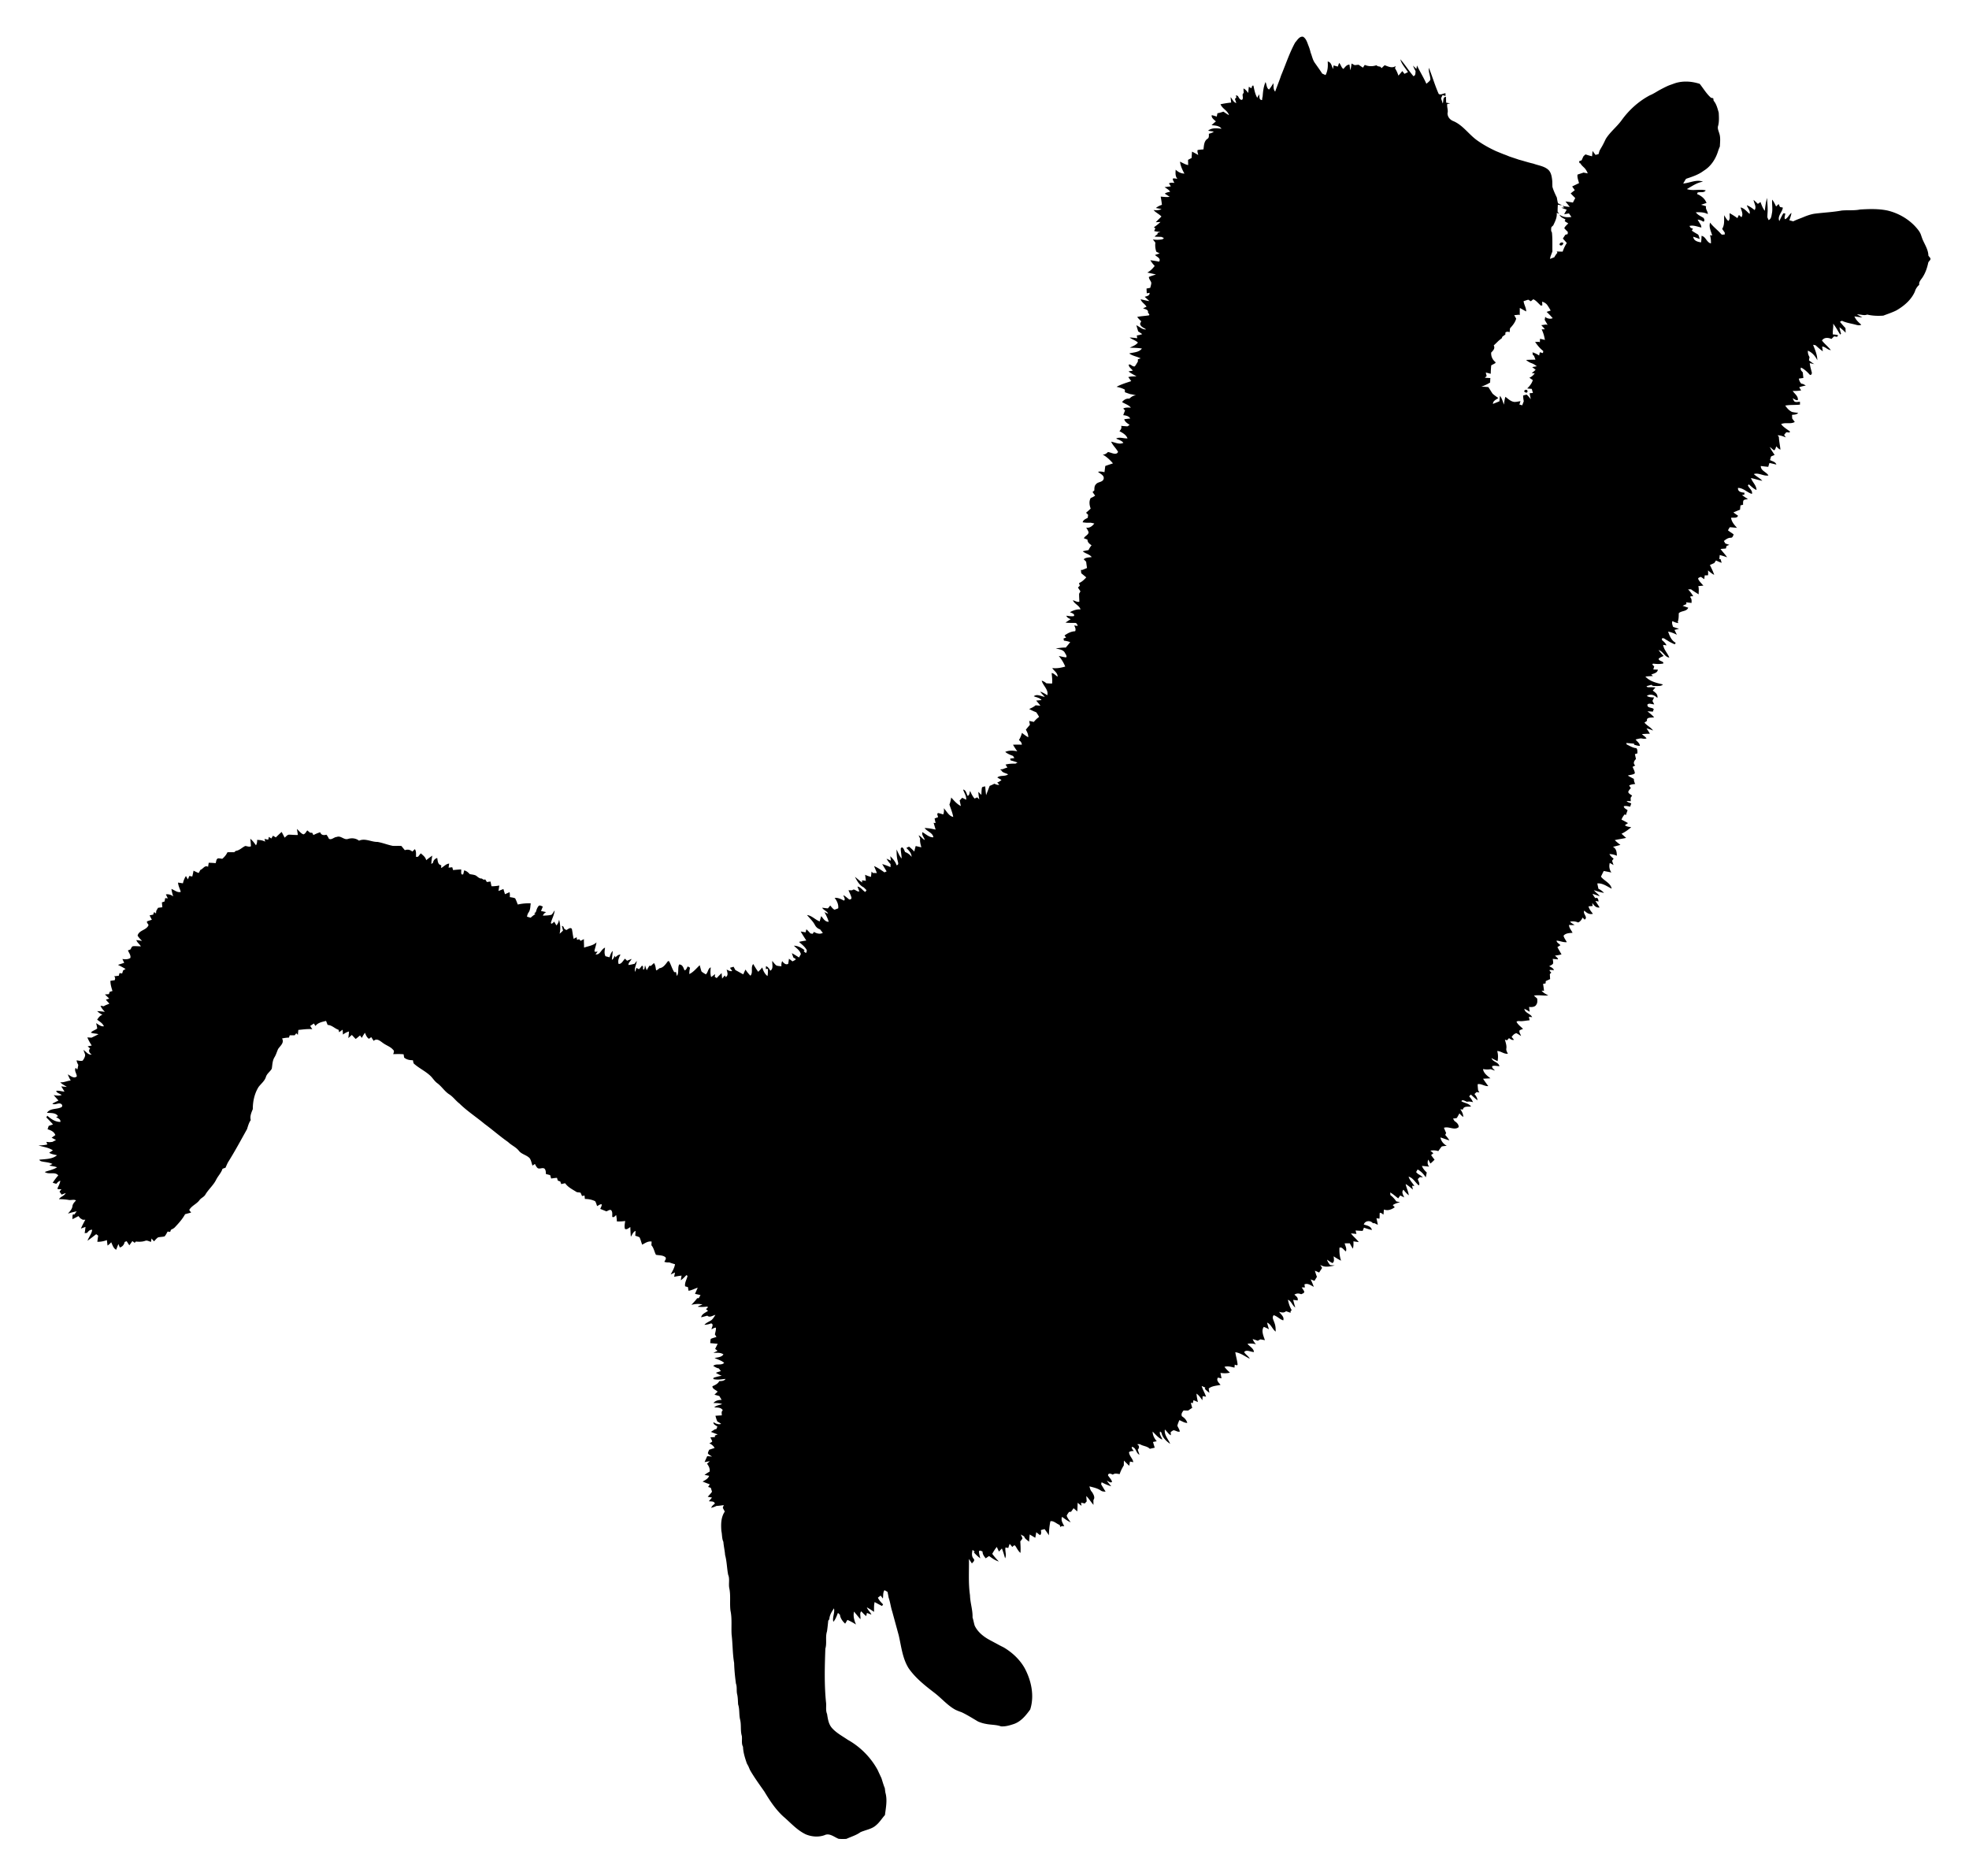
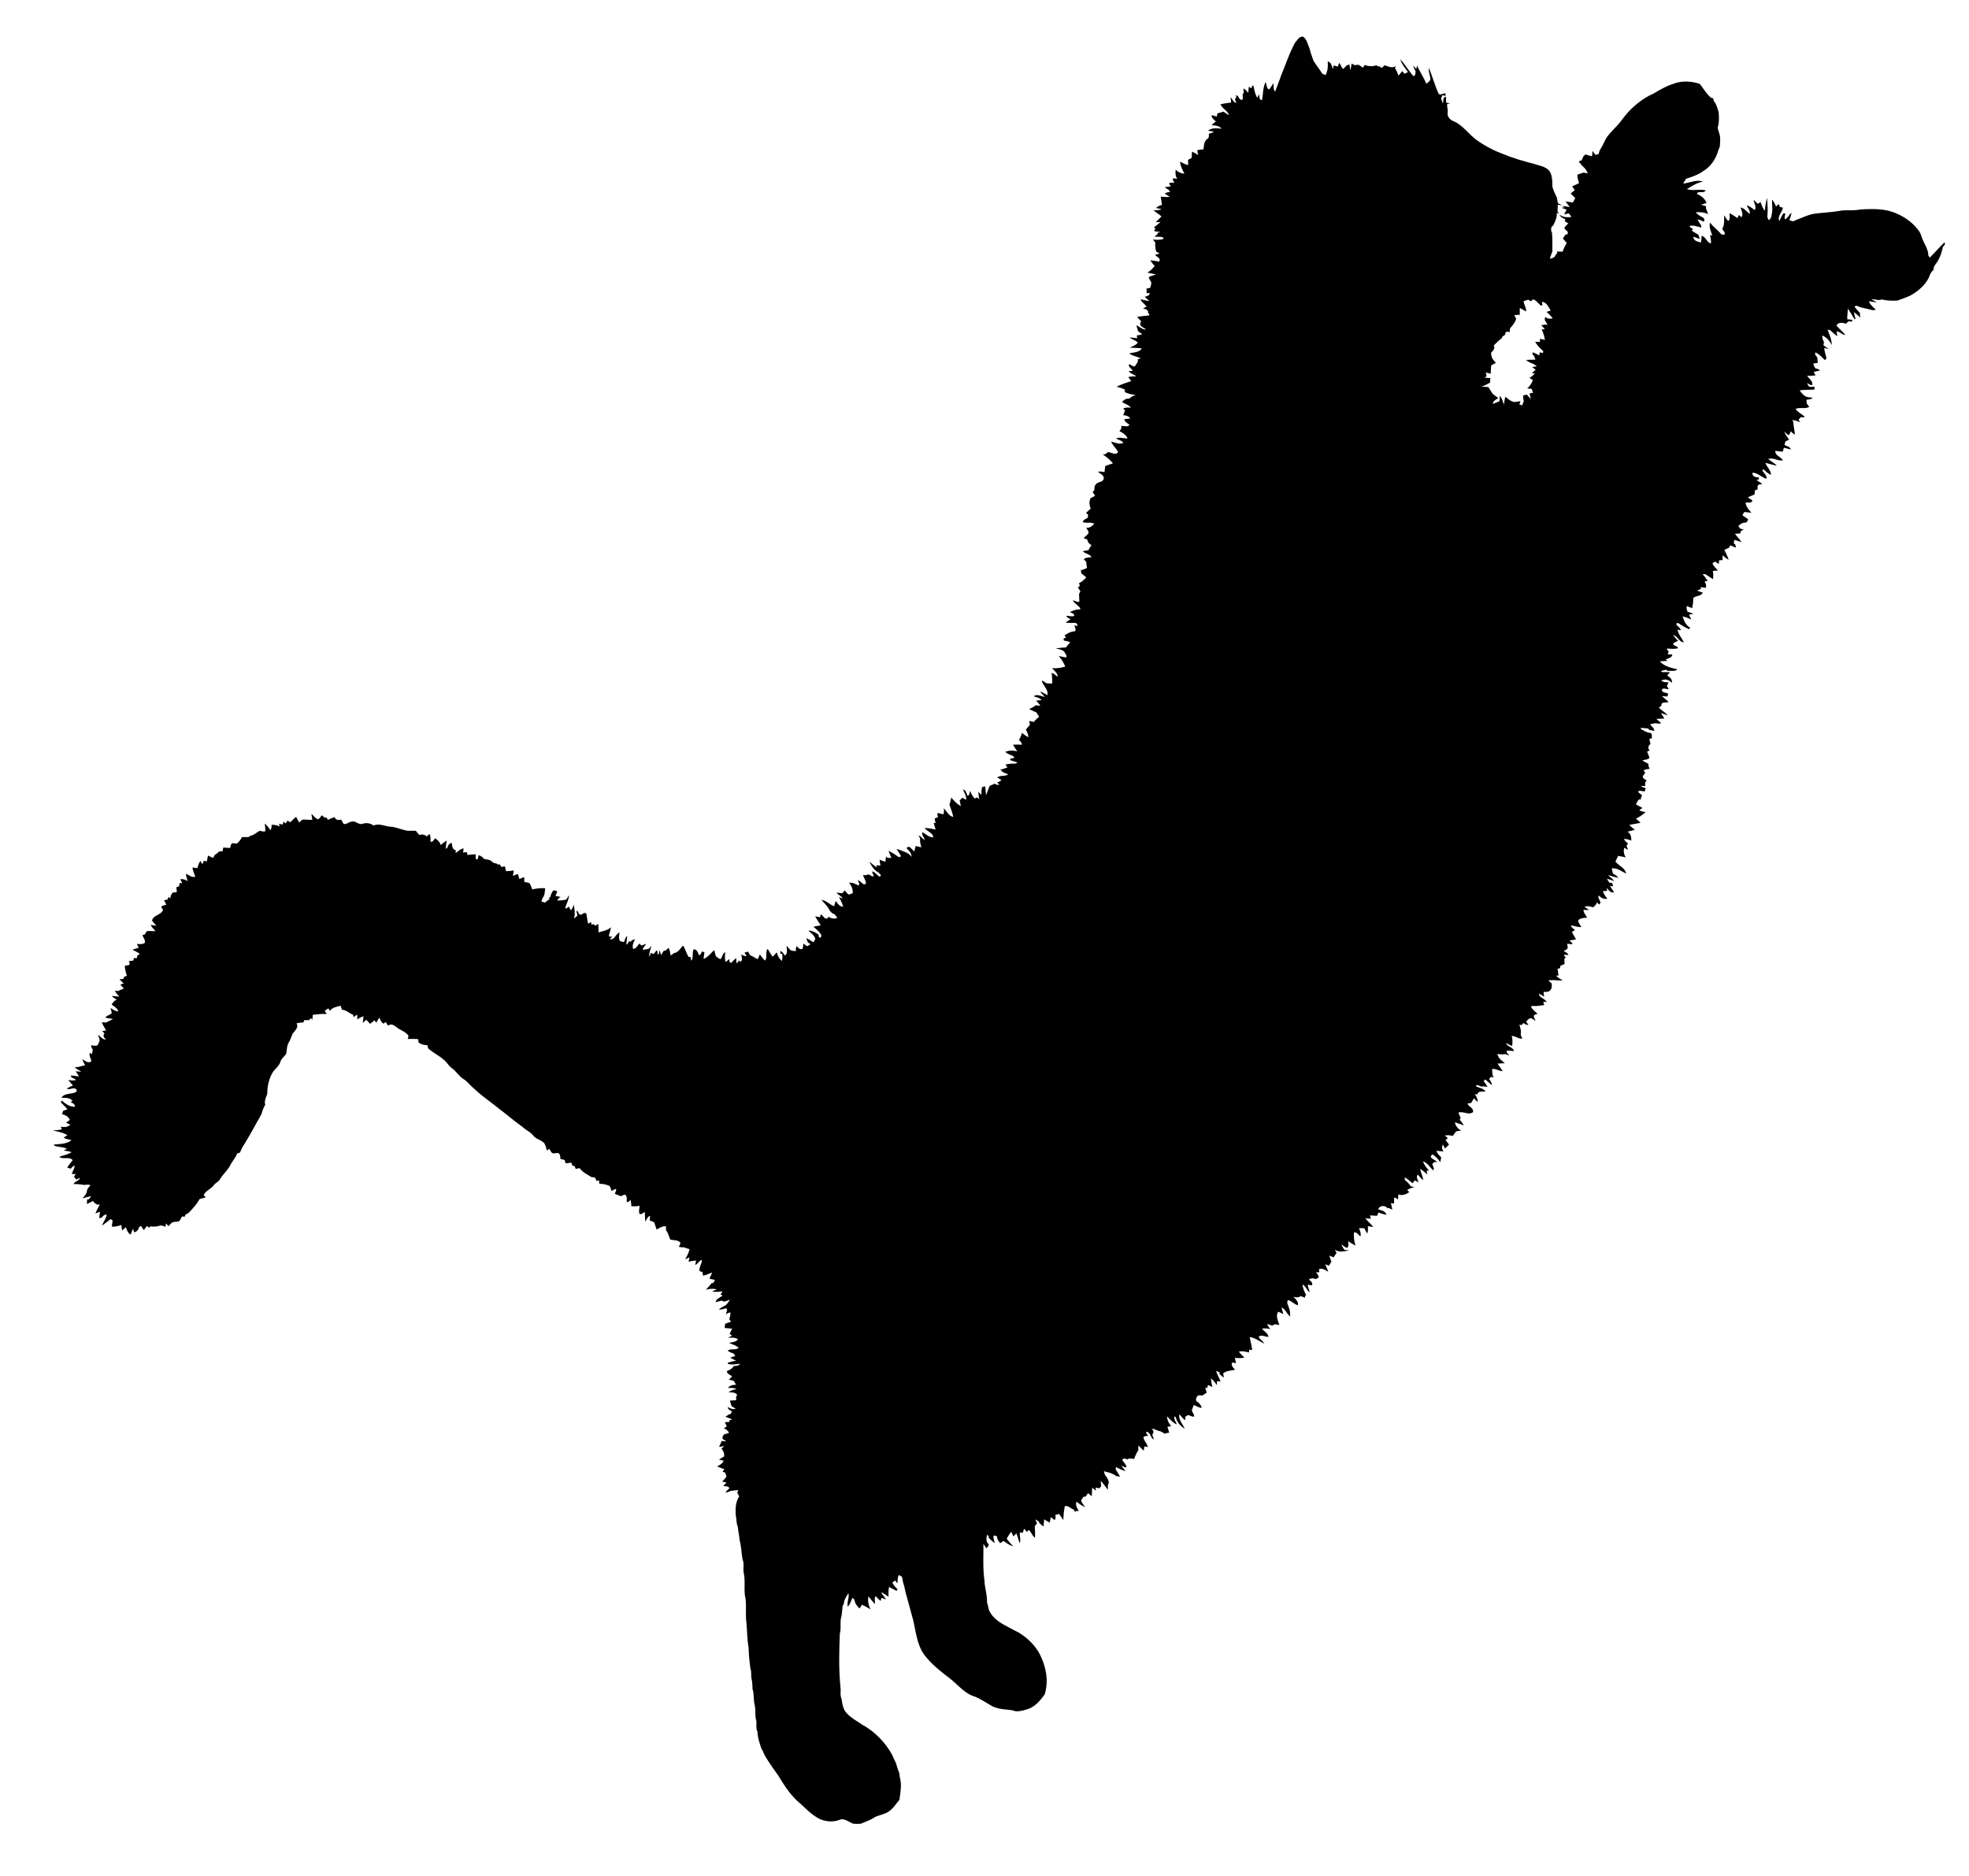
<svg xmlns="http://www.w3.org/2000/svg" viewBox="57 51.77 1806 1720.46">
-   <path d="M1827.12 287.983l-1.36-1.68c-.12-5.57-3.37-10.26-5.46-15.21-.46-1.28-.92-2.56-1.33-3.82-1.12-3.24-3.47-5.78-5.72-8.26-6.74-6.99-15.5-11.84-24.92-14.12-8.27-1.75-16.81-1.46-25.19-.96-5.6 1.15-11.33.4-16.96.96-8.27 1.5-16.69 1.84-25.01 2.92-3.49.59-6.8 1.74-10.04 3.11-3.12 1.31-6.36 2.33-9.35 3.89-.9-.26-2.68-.79-3.57-1.05.85-2.18 1.6-4.4 1.95-6.72-2.28 1.58-3.35 4.84-5.86 5.82-1.08-1.53.21-3.62.16-5.33-.43-.02-1.3-.06-1.73-.07-1.45 2.25-2.58 4.68-3.7 7.1-2.07-4.63 2.78-8.1 3.22-12.39l-2.63-.56c-.42-.9-.82-1.8-1.19-2.69-.82.74-1.61 1.49-2.38 2.25-1.02-2.2-2.07-4.41-3.59-6.3-.35 4.05.57 8.14-.14 12.17-.53 2.38-.5 5.5-3.14 6.61-.28-.65-.85-1.95-1.14-2.6.04-1.34.1-2.68.18-4.02.34-4.59-.21-9.17-.48-13.75-1.05 3.88-1.63 7.85-2.01 11.85-1.98-2.33-2.9-5.26-3.99-8.05-.81.57-1.62 1.13-2.39 1.7-1.31-1.25-2.61-2.48-3.94-3.68.36 3.07 2.95 6.44.98 9.36-2.23-1.7-4.49-3.43-7.14-4.4.65 2.63 3.55 5.19 2.44 7.92-2.54-2.23-4.71-5.09-8.14-5.95.59 2.91 2.74 6.2.72 8.99-.79-.7-1.56-1.39-2.3-2.09a77.3 77.3 0 00-1.39 2.92c-2.28-1.67-4.67-3.16-7.11-4.54-.31 2.33.79 5.36-1.21 7.12-1.75-1.36-2.68-3.41-3.79-5.24-.24 4.24.56 8.73-1.86 12.52.77 1.14 1.57 2.28 2.38 3.43-.01.43-.04 1.3-.06 1.74-.66.03-1.99.08-2.66.11-.75-.69-1.45-1.41-2.09-2.17-2.88-2.96-6.17-5.51-8.64-8.84-1.35 4.15.91 7.9 1.89 11.82l-1.96-.36c.62 2.48.98 5.04.82 7.62-4.05-.95-4.65-6.33-8.61-6.96 0 1.99-.15 3.98-.42 5.96-3.1-.39-6.85-1.45-7.19-5.14 2.01.6 3.99 1.34 5.97 2.1-.5-1.37-.64-2.95-1.53-4.11-1.93-1.19-3.95-2.23-5.73-3.61l1.01-1.85c-.5-.15-1.49-.46-1.99-.61-.3-.46-.92-1.36-1.22-1.81 3.76-1.01 7.36.74 11.01 1.42-.12-.55-.36-1.66-.48-2.22-1.03-1.66-2.08-3.3-3.03-5 1.95.01 3.66.9 5.31 1.87 1.59-.66.79-3.14-.41-3.78-2.36-1.38-4.9-2.54-6.54-4.82 3.73-.16 7.56-.14 10.98 1.63.09-2.6-2.37-4.55-1.57-7.19-1.55-.5-3.08-.95-4.61-1.37 1.66-.53 3.33-1.08 5.01-1.64-1.48-3.96-4.85-6.66-8.68-8.17.12-.35.37-1.04.49-1.39 2.36-.82 6 .57 7.44-1.99-5.69-1.48-11.71.79-17.25-1.19 4.7-2.66 9.29-6 14.77-6.77-5.95-2.36-12.14 1.21-18.16 1.68.77-1.35 1.57-2.69 2.35-4.03l.68-.45c5.51-1.82 11.1-3.68 15.78-7.24 6.67-4.05 11.13-10.99 13.3-18.38.46-1.31.96-2.62 1.52-3.9.15-4.01.78-8.2-.57-12.07-.64-2.27-1.86-4.58-1-6.96 1-3.93.71-8.02.52-12.02-1.13-3.8-2.03-7.82-4.68-10.9-.09-.56-.25-1.68-.33-2.25-.53-.12-1.58-.36-2.1-.48-4.15-3.64-6.92-8.49-10.33-12.75-7.32-2.38-15.36-2.94-22.75-.54-1.02.36-2.01.72-3 1.08-1 .34-1.99.7-2.95 1.08-2.73 1.19-5.34 2.58-7.96 3.96-3.01 1.68-5.87 3.64-9.08 4.93-10.31 5.48-19.12 13.46-25.92 22.91-4.42 6.08-10.59 10.74-14.52 17.15-1.18 2.47-2.34 4.96-3.73 7.31-.72 1.22-1.43 2.43-2.06 3.69-.2.72-.61 2.17-.82 2.89-.95.23-1.88.47-2.79.7-.91-1.2-1.8-2.4-2.68-3.6-.18 1.63-.33 3.25-.47 4.88a54.73 54.73 0 01-5.98-1.73c-.65.55-1.27 1.1-1.86 1.68-.62 1.21-1.18 2.46-1.71 3.71-.61.23-1.81.71-2.42.94.12.41.35 1.22.47 1.63l.58.32.28-.13c.58 1.47 1.83 2.5 2.93 3.59 1.71 1.54 2.93 3.52 3.74 5.68-1.31-.25-2.6-.5-3.88-.74-1.82.68-3.69 1.2-5.49 1.87-.41 2.68.78 5.26 1.38 7.82-2.11.99-4.21 2.01-6.29 3.05.79 1.13 1.59 2.26 2.41 3.39-1.27 1-2.54 1.99-3.78 2.99 1.38 1.43 2.78 2.85 4.2 4.27-.73 1.37-1.44 2.74-2.14 4.11-2.28-.4-4.56-.74-6.84-.98 1.32 1.66 2.66 3.31 3.99 4.98-2.27-.23-4.56-.36-6.72-1.09.39.39 1.19 1.18 1.59 1.58-.65.06-1.95.2-2.6.27.4.14 1.2.44 1.6.59 1.07.39 2.17.77 3.27 1.16-.78 1.4-1.57 2.81-2.32 4.22 1.42-.27 2.93-.52 4.4-.78.73 1.08 1.48 2.16 2.24 3.26-3.78.57-7.69.25-10.85-2.07.8 2.41 3.38 3.18 5.38 4.34-.17.39-.5 1.18-.67 1.58 1.05.74 2.12 1.38 3.28 2.05l-.29.31c-1.24 1.28-2.68 2.44-3.38 4.12.62.74 1.29 1.46 2 2.16.31.32.94.96 1.26 1.28-.04.5-.13 1.48-.17 1.97-.53.15-1.6.44-2.13.59-.78 1.16-1.52 2.33-2.27 3.5.59.65 1.19 1.3 1.8 1.96l.31.35c.38.44 1.13 1.33 1.51 1.77-1.66 2.44-2.84 5.15-3.82 7.91-1.82-.04-3.62-.07-5.4-.17.15.31.45.94.59 1.25-1.13 1.22-2.05 2.61-2.83 4.06-1.34.52-2.68 1.03-3.99 1.53l.48-2.15c.57-1.58 1.21-3.15 1.76-4.75-.11-5.79.2-11.61-.44-17.38l-.63-1.19c-.17-1.26-.11-2.5.17-3.73.41-.38 1.23-1.15 1.65-1.53 1.73-3.66 3.68-7.32 3.21-11.53.7.27 1.41.56 2.14.86l-.35-.6c-.24-.28-.71-.86-.95-1.15-.06-2.19.06-4.37.18-6.56l3.75.6c-1.1-.81-2.41-1.32-3.62-1.88-.08-.37-.25-1.09-.34-1.46-.28-1.29-.48-2.57-.71-3.86-1.54-3.2-3.08-6.41-4.05-9.83-.04-1.79-.08-3.57-.13-5.34-.42-3.69-.88-7.86-3.84-10.46-3.79-3.26-8.95-3.77-13.47-5.45-4.5-1.01-8.87-2.47-13.32-3.64-2.96-1.03-5.94-1.97-8.89-2.99-1.69-.73-3.39-1.4-5.11-2-2.38-.97-4.76-1.92-7.11-2.91-6.03-2.79-11.88-6.02-17.29-9.89-7.53-5.39-12.79-13.67-21.46-17.48-3.2-1.17-5.62-3.86-5.6-7.39.78-2.72-.71-5.58-.24-8.41.68-.14 2.02-.43 2.69-.58-1.23-.21-2.47-.43-3.67-.64-.07-1.78-.15-3.57-.2-5.35-3.2.05-2.01 4-2.96 6.08-.46-1.58-1.03-3.13-1.55-4.68.44-.98.89-1.95 1.36-2.93.89.24 1.8.49 2.73.73v-2.51c-2.03.06-4.51 1.94-6.25.61-3.47-7.78-5.81-15.99-8.98-23.89-.61 3.75 1.44 7.21 1.35 10.91-.82 1.57-2.4 2.53-3.64 3.71-2.56-5.77-5.92-11.12-8.65-16.8-.13.8-.38 2.4-.51 3.2-1.05-1.03-2.09-2.06-3.13-3.06.68 1.73 1.41 3.45 2.37 5.06-.24 1.74.2 4.07-2 4.59-4.23-4.98-7.66-10.58-12-15.47 1.16 4.48 4.57 7.94 7 11.78-1.07.52-2.13 1.05-3.18 1.57-.68-.84-1.34-1.69-1.99-2.53-1.18 1.41-2.36 2.8-3.56 4.16-.8-2.36-1.8-4.67-3.17-6.76.17-.52.5-1.54.66-2.05-3.18 2.35-6.87.48-10.08-.72-1.02.81-1.92 1.75-2.82 2.65l-1.37-1.37c-1.25-.11-2.51-.29-3.39-1.24-3.56 1.17-7.26 1.15-10.71-.33-.58.84-1.14 1.68-1.69 2.52-1.33-.9-2.68-1.79-4-2.68-1.21.12-2.38.25-3.56.37-.98-.49-1.94-.98-2.89-1.48-.22 2.08-.54 4.15-1.09 6.16-.32-1.72-.57-3.43-.79-5.15-2.64-.03-3.99 2.27-5.58 3.95-2.02-1.2-2.23-3.92-3.9-5.5-.45 1.11-.86 2.23-1.25 3.35-1.29-.35-2.58-.71-3.83-1.06-.15.83-.46 2.48-.61 3.3-1.11-2.57-1.52-6.33-4.83-6.89.37 4.26.11 8.58-1.97 12.43-1.02-.46-2.07-.92-3.06-1.37-2.13-3.36-4.49-6.56-6.77-9.82-2.02-2.8-2.53-6.29-3.85-9.41-.51-2.34-1.26-4.61-2.17-6.8-1.04-2.81-2.03-6.1-4.72-7.74-3.42-.66-5.34 3.17-7.31 5.3-5.27 9.6-8.63 20.09-12.87 30.15-1.1 3.43-2.48 6.76-3.71 10.14-.62 1.57-1.19 3.16-1.75 4.74-1.96-2.12-1.32-5.14-1.61-7.75-1.27 1.98-2.45 4.03-4.01 5.8-2.39-1.14-2.11-4.66-3.22-6.81-1.82 4.12-2.32 8.64-2.63 13.09-.29 1.11-.46 2.25-.51 3.4-3.03-.03-2.29-3.25-2.69-5.29-.6 1.07-1.2 2.15-1.77 3.22-1.98-3.42-2.67-7.33-3.49-11.14-1.5-.45-1.36 1.53-1.9 2.39-.8-.46-1.57-.92-2.33-1.38-.2 1.9-.38 3.79-.55 5.68-1.24-1.57-2.43-3.3-4.34-4.09.03 1.29.12 2.58.21 3.87-.25.37-.75 1.11-.99 1.48-.19 1.65.83 3.87-.56 5.08-2.21.11-2.84-2.16-3.88-3.61-.44-.16-1.32-.46-1.76-.61.11.49.33 1.46.44 1.94-.32.37-.97 1.12-1.3 1.49.41 1.24.83 2.47 1.25 3.72-2.7-.71-3.52-3.52-5.2-5.4.11 1.65.29 3.3.51 4.94-3.3.35-6.57.86-9.8 1.57 1.67 4.12 6.49 5.72 7.78 9.99-1.81-.92-3.42-2.14-5.12-3.21-1.81.54-3.57 1.23-5.45 1.42-.23 1.03-.44 2.07-.63 3.1-1.54-.47-3.05-.99-4.61-1.29-.59 2.44 2.26 4.19 3.8 5.74-1.39 1.08-2.7 2.23-3.96 3.44 3.24.34 6.98.33 9.12 3.24-4.1-.37-8.97-1.13-12.32 1.84 1.72.27 3.46.53 5.21.82-1.26 1.13-2.92 1.54-4.49 1.97-.03 1.7.37 3.74-1.43 4.71-3.1 2.16-3.07 6.26-3.52 9.62-1.81.16-3.62.28-5.39.61-.44 1.5.33 3.04.57 4.54-1.87-1.1-3.76-2.13-5.68-3.1-.15 1.95-.28 3.89-.4 5.85-1.09.56-2.17 1.12-3.24 1.69.03 1.6.07 3.2.09 4.8-2.71-.5-5.03-1.99-7.47-3.15.45 3.93 2.12 7.53 4.03 10.95-3.11.01-5.82-1.47-8.01-3.57-.2 2.91-.48 6.06 1.59 8.43-1.4-.24-2.82-.63-4.21-.27-.12 1.47.84 2.7 1.42 3.98-1.69-.27-3.4-.33-4.98.38.57.92 1.17 1.85 1.77 2.77-1.94.24-3.86.49-5.77.77 1.86 1.17 3.84 2.27 5.13 4.13-1.72.41-3.52.69-4.93 1.8 1.5.94 3 1.88 4.48 2.89-2.74.45-5.51.04-8.24-.18.46 2.49.85 5.01 1.14 7.53-2.01.66-3.92 1.55-5.53 2.93 1.71.31 3.45.62 5.17.99-2.3 1.11-4.82 1.19-7.3.87 2.01 2.42 5.08 3.61 7.2 5.95-1.71 1.76-3.52 3.42-5.19 5.22 1.44-.07 2.87-.16 4.33-.25-1.88 1.81-3.92 3.42-6.04 4.92.34.26 1.02.78 1.36 1.05-.39.78-.89 1.53-1.08 2.39 1.83.51 3.78.61 5.67.9-.63.19-1.9.58-2.53.77-.04.31-.1.93-.13 1.23-.97.66-1.88 1.36-2.66 2.21 2.03.14 4.07.18 6.13.2.61.26 1.83.8 2.44 1.06l-1.27 1.15c-2.94.56-5.94.64-8.88.15.76.97 1.52 1.95 2.29 2.94-.36 2.8-.04 5.61.84 8.3l3.1 1.61c-1.44.47-2.88.94-4.3 1.41 1.72 1.81 5.71 3.02 3.82 6.11-2.69-.49-5.39-.95-8.09-1.29 1.13 1.9 2.5 3.64 4.01 5.25-1.87 2.42-4.04 4.63-6.78 6.06 2.64.56 5.28 1.14 7.93 1.74-2.17.74-4.37 1.38-6.47 2.27-.08 2 1.78 3.48 2.21 5.4-.04 1.57-.59 3.08-.96 4.6-1.16.22-2.3.44-3.43.67.08 1.45.15 2.91.22 4.37.84-.16 1.7-.32 2.56-.47.3 2.75-2.48 2.98-4.45 3.69 1.44 1.28 2.88 2.59 4.29 3.92-2.72-.42-5.39-1.08-8.05-1.7.95 2.88 3.93 4.29 5.45 6.84-1.08.49-2.14.99-3.2 1.48 1.93.83 5.2 1.14 4.5 4.01.71.68 2.27 2.37.27 2.54-3.38.5-6.81.62-10.14 1.35 1.1 1.44 2.35 2.75 3.7 3.97-.37.75-.77 1.5-1.04 2.3.39 2.86 3.55 3.64 5.53 5.18-3.49.31-5.98-2.5-8.95-3.83.53 1.88 1.1 3.75 1.66 5.62 1.25.82 2.5 1.65 3.74 2.51-1.62.63-3.31.98-5 1.21.12.86.26 1.72.42 2.59-2.33-.35-4.66-.61-6.99-.66 2.36 1.82 5.41 2.52 7.6 4.62-1.89 2.43-4.85 3.38-7.5 4.69 3.72.11 7.47.15 11.17.75-2.75 3.68-7.63 3.45-11.64 4.54 3.11 2.31 7.08 2.78 10.49 4.5-.64.21-1.94.64-2.58.86-.01.67.01 1.36.03 2.04-.89 1.49-1.71 3.02-2.78 4.38-2.15.78-3.64-2.22-5.58-1.58-.24 2.25 2.5 3.77 3.69 5.56-1.33.23-2.64.46-3.93.71 2.21 1.84 4.85 3.02 7.3 4.51-2.52.12-5.08-.01-7.5.71.88 1.22 1.79 2.44 2.71 3.67-4.56 1.57-9.23 2.91-13.47 5.24 2.63.53 5.24 1.27 7.61 2.6 0 .78.01 1.56.04 2.35 1.62.62 3.27 1.22 4.95 1.75 1.78.23 3.56.64 5.3 1.16-2.5-.06-4.46 1.39-6.19 3-2.79-.3-5 1.01-6.67 3.14 2.7 1.65 5.99 2.58 8.1 5.07-2.38-.02-4.84-.34-7.01.85.41.44 1.24 1.32 1.65 1.77-.57 1.43-1.12 2.86-1.66 4.3 2.47.32 5.08.74 6.46 3.1-1.88.11-3.71.38-5.54.65.64 2.52 3.04 3.77 4.97 5.23-.51.32-1.54.98-2.05 1.3-1.93-.13-3.84-.28-5.74-.45.72 1.92-.29 3.48-1.58 4.85 2.97 1.57 6.13 3.3 7.42 6.62-3.41.29-7.42-1.59-10.45.19 2.29 1.17 5.03 1.68 6.63 3.91-3.73 1.79-7.52-.38-11.2-1.09 1.52 3.52 4.55 6.04 6.34 9.41-1.75 3.62-6.41.32-9.3.11-1.34 1.37-2.84 2.49-4.86 2.26 3.69 2.08 6.74 4.93 9.47 8.15-2.38.75-4.73 1.56-7.05 2.4-.22 1.89-.48 3.76-.73 5.65-1.95-.45-3.95-.82-5.92-.33 1.93 1.85 5.87 3.11 5.19 6.43-.89 3.4-5.31 2.52-7.11 5.05-1.52 1.46-1.39 3.68-1.46 5.61-.41.37-1.22 1.09-1.63 1.46.78 1.1 1.56 2.2 2.36 3.31-1.26.93-2.65 1.64-4.08 2.22-1.68 3.05-1.14 6.55-.01 9.69-1.37 1.3-2.78 2.54-4.22 3.75.62.64 1.25 1.3 1.9 1.96-.14.9-.25 1.83-.36 2.74-1.88.98-4.12 1.79-4.66 4.09 2.34.37 4.72.55 7.1.36 1.21.18 2.41.44 3.61.77-1.86 2.24-4.31 4.47-7.46 3.72.84 1.41 1.76 2.8 2.22 4.41-.43 2.49-3.38 3.19-4.35 5.4a507 507 0 013.29 1.23c-.07 2.5 1.89 3.94 3.76 5.23-1.16 1.31-2.07 2.8-2.79 4.39-1.78.3-3.57.65-5.31 1.09 2.49 2.19 6.12 2.61 8.23 5.3-2.5.42-5.33.21-7.34 2.01.73.74 1.48 1.49 2.23 2.25.23 1.92.5 3.85.8 5.78-1.41.58-2.8 1.16-4.19 1.75-.35.01-1.05.02-1.4.02.09 1.01.2 2.04.31 3.06 1.54 1.24 3.07 2.49 4.6 3.76-1.92 2.11-4 4.13-6.67 5.25.24.79.5 1.6.77 2.41-.59.55-1.17 1.11-1.73 1.68.75 1.16 1.51 2.32 2.29 3.48-.42.72-.82 1.44-1.22 2.17-.08 2.46.17 4.92.19 7.38-2.03.54-3.97-.91-5.9-1.38 1.42 3.56 5.85 4.61 6.99 8.42-3.43-.3-6.73.9-9.69 2.53 1.3.72 4.88 1.55 3.6 3.56-2.3.5-4.63-.11-6.91-.31.64 1.77 2.37 2.45 3.98 3.17-1.61 1.02-3.19 2.05-4.75 3.11 2.93.43 5.91.26 8.87.32 1.48.08 2.02 1.55 2.28 2.79-1.07-.16-2.13-.32-3.17-.48.79 1.68 1.79 3.47.85 5.33-3.62.1-6.84 1.8-9.7 3.86.43.67.91 1.32 1.44 1.95-.82.28-1.62.57-2.41.87.1.48.29 1.43.39 1.91 1.96.26 3.92.69 5.79 1.4-1.35 1.69-2.72 3.37-4.14 5-3.07-.16-6.1.46-9.13.73 2.92.88 6.79.99 8.38 4.07.57 1.24 2.11 2.77 1.2 4.16-2.33-.15-4.58-.81-6.84-1.29a35.26 35.26 0 015.94 9.72c-3.86 1.17-7.88 1.86-11.91 1.36 1.65 2.72 4.94 4.25 4.93 7.9-1.88-1.05-3.23-3.08-5.47-3.34.27 3.19.76 6.44.42 9.63-1.77.03-3.52-.1-5.26-.21-1.28-1.08-2.71-1.95-4.3-2.43 1.23 4.68 6.44 8.22 5.16 13.39-2.09-1.28-4.18-2.6-6.53-3.32 1.22 1.76 2.8 3.23 4.25 4.81-3.34-.37-7.12-3.03-10.16-.54 2.43 1.01 5.4 1.27 7.15 3.47-1.66.19-3.31.34-4.96.49a70.82 70.82 0 013.92 4.71c-1.49-.15-2.95-.28-4.41-.39-1.74 1.5-3.81 2.5-5.91 3.4 2.07 1.1 4.18 2.16 6.41 2.95 1.04 1.34 1.92 2.81 2.7 4.33-1.86 1.25-3.44 2.83-4.84 4.56-1.43-.3-2.84-.6-4.24-.89.2 1.16.43 2.35.66 3.53-1.28 1.47-2.52 2.97-3.73 4.49 1.22 2.14 2.34 4.41 2.17 6.96-2.02-1.2-3.93-2.56-5.74-4.04-.6 2.34-1.56 4.57-2.8 6.64 1.49 1 2.61 2.34 2.68 4.22-2.7-.11-5.4-.13-8.09.04 1.2 2.07 2.51 4.07 3.91 6.02-3.68-.76-7.52-1.01-11.05.55 2.1 1.74 4.65 2.74 7.18 3.7.3.5.9 1.49 1.2 1.98-1.31.15-2.61.31-3.89.47.1.4.31 1.2.41 1.6 2.14.56 4.26 1.21 6.36 1.97-.46.26-1.38.76-1.83 1.02-3.07.02-6.16.04-9.12.9.55.89 1.11 1.79 1.69 2.69-1.41.4-2.79.85-4.1 1.45-.68.08-2.03.23-2.7.31l1.2.72c1.01 2.43 4.22 2.48 6.23 3.82-3.01 2.17-7.1.48-9.9 2.82 1.27.76 2.55 1.53 3.84 2.3-1.13 1.07-2.49 1.8-3.92 2.35.62.62 1.25 1.27 1.9 1.92-1.6.65-3.11-.33-4.55-.83-1.38.76-2.83 1.39-4.28 1.96-1.05 2.86-2.2 5.68-3.24 8.55-.35-2.71-.64-5.42-.82-8.13-.98.43-2.54.12-3.03 1.26-.39 2.17-.39 4.38-.51 6.58-.94-.94-1.87-1.87-2.8-2.78.15 2.32.45 4.64.89 6.94-.65-.64-1.29-1.27-1.92-1.88-.6.27-1.81.81-2.41 1.08-1.83-2.04-3.02-4.5-4.07-6.98-.71 1.47-.34 4.06-2.26 4.5-1.22-2.07-1.37-5.23-4.16-5.78.93 3.13 3.17 5.92 2.76 9.35-1.21-.6-2.39-1.2-3.57-1.8-.8.81-1.59 1.64-2.37 2.47.37 1.7.74 3.41 1.09 5.13-3.58-1.82-6.2-4.89-8.82-7.83-.43 2.16-.8 4.37-1.67 6.42 1.23 3.78 2.81 7.47 3.51 11.41-4.14-.91-5.93-5.19-8.65-7.98.32 1.91.22 3.86-.55 5.67-1.58-.47-3.13-1.01-4.73-1.28-1.51.8-.02 2.59-.04 3.84-1.05.37-2.09.75-3.12 1.15.29 1.39.59 2.79.9 4.2-.45-.06-1.35-.17-1.8-.23.61 2.07 1.22 4.15 1.82 6.24-3.33-.74-6.69-1.44-10.11-1.42 2.29 3.08 7.67 4.45 8.04 8.49-3.85.15-6.85-2.97-10.04-4.72-.88 2.63 1.62 4.75 2.18 7.2-2.2-1.04-3.4-3.39-5.68-4.31.47 1.01.95 2.03 1.45 3.06-.46 2.71.44 5.33 1.07 7.94-1.74-.38-3.47-.79-5.18-1.19-.46 1.67-.88 3.36-1.26 5.06-1.54-1.54-3.04-3.13-4.78-4.43-.92.23-1.71.75-2.53 1.18 2.3 2.23 4.72 4.69 4.81 8.13a13.163 13.163 0 00-6.04-4.47c-.54-1.5-2.32-6.22-3.91-3.16 0 3.05.8 6.05.81 9.11-2.19-2.35-3.17-5.46-4.66-8.23.1 3.34.06 6.73.95 9.99.28 1.65 1.54 3.92-.9 4.51-1.04-3.32-3.39-5.94-5.79-8.34.17 1.36.35 2.71.55 4.09-1.34-.62-2.67-1.22-4-1.82.99 1.79 2.22 3.44 3.66 4.91.01.93 0 1.86.02 2.82a78.887 78.887 0 00-7.65-2.82c1.32 2.26 2.69 4.49 4.06 6.73-.49.23-1.48.68-1.98.91-3.05-2.11-6.08-4.33-9.54-5.78.86 2.13 1.81 4.23 2.57 6.42-1.22-.04-2.44-.07-3.64-.09-.31-.32-.92-.97-1.23-1.29-.18 1.61-.35 3.23-.51 4.86-1.88-.45-3.69-1.08-5.42-1.92.27 1.83.49 3.67.72 5.52-1.19-.14-2.38-.29-3.55-.41l.16 1.98c-2.39-1.5-4.35-3.55-6.64-5.16 1.89 3.62 4.25 7.89 8.06 9.63.85.84 1.71 1.7 2.56 2.58-.28.41-.83 1.23-1.11 1.64-2.62-1.38-4.04-4.5-7.2-4.96.55 1.46 1.14 2.91 1.71 4.39-2.51.78-4.44-3.14-6.53-.97-1.15-.01-2.3-.04-3.42-.04.94 2.23 2.15 4.38 2.74 6.75.22 1.3-1.34 2.22-2.4 1.45-1.62-1.28-3.12-2.72-4.99-3.62.19 1.57 2.24 3.67.49 4.92-2.67-1.44-5.44-2.77-8.56-2.54 2.14 2.76 3.69 6.01 3.31 9.6-1.16.46-2.31.97-3.51 1.26-1.62-.9-2.66-2.47-3.83-3.83-.72.89-1.36 1.86-2.21 2.64-1.75-.14-3.46-.42-5.19-.61 1.33 2.35 4.5 2.91 5.46 5.55-1.13-.52-2.24-1.04-3.34-1.57 1.52 2.85 2.97 5.77 3.91 8.88-3.35.24-5-2.99-6.88-5.15-.53 1.58-1 3.18-1.41 4.82-4.12-1.48-7.14-5.29-11.6-5.83 2.39 2.99 5.34 5.56 7.15 9 .99 1.97 2.65 3.51 4.8 4.14.8 1.1 1.67 2.13 2.53 3.22-2.68 1.47-5.68.6-8.12-.88-.3.44-.91 1.31-1.22 1.75-.5-.09-1.51-.26-2.02-.34-1.16-1.36-2.42-2.62-3.72-3.83l-.72 2.83c-1.52-.28-3.02-.54-4.51-.79 1.62 2.81 3.37 5.55 5.15 8.27-2.23.37-4.49.66-6.66 1.28 2.21 2.02 4.7 3.84 6.37 6.38 1.1 1.19.84 2.62-.1 3.85-.49-.41-1.48-1.24-1.98-1.65l.79-1c-2.87-2.17-6.11-4.06-9.8-4.09 2.4 2.36 5.53 4.22 6.39 7.73-.57 1.01-1.12 2.03-1.66 3.06-2.18-1.37-4.35-2.75-6.61-3.96.47 1.41.97 2.82 1.5 4.23.44.19 1.3.57 1.73.75l.15 1.11c-.93.46-1.84.96-2.76 1.46-1.09-.83-2.18-1.64-3.27-2.45-.21 1.57-.38 3.16-.72 4.73-2.26 1.21-4.27-.82-5.46-2.52-.72 1.49-.89 3.11-.72 4.75-1.58-.23-3.22-.18-4.7-.8-1.45-1.18-2.53-2.71-3.69-4.14-.31 2.96 1.32 7.05-1.75 8.96-1.08-1.65-2.03-3.57-4.06-4.13-.03.65-.08 1.96-.1 2.61.44-.05 1.33-.16 1.78-.21.26 2.22.14 4.46-.26 6.67-2.58-1.95-3.95-4.87-4.79-7.91a52.096 52.096 0 01-3.72 4c-1.69-2.28-3.16-4.7-4.58-7.14-2.64 3.14.19 7.61-2.54 10.72-1.74-1.7-3.24-3.62-4.58-5.64-.7 1.45-1.38 2.89-2 4.39-2.46-1.22-4.79-2.66-7.22-3.91-.57-1.03-1.13-2.05-1.68-3.06-1.11.32-2.23.64-3.32.99.68.97 1.34 1.92 2.03 2.92-1.83.57-3.48-.64-5.08-1.29.64 2.4 1.83 5.29-.82 6.86l-.85-1.49c-.83.95-1.65 1.91-2.46 2.88-.18-1.7-.32-3.37-.46-5.04a81.187 81.187 0 00-4.51 4.58c-.44-.29-1.33-.87-1.77-1.16.09-.84.19-1.67.29-2.49-1.2.9-2.39 1.81-3.59 2.72-.95-2.9-.67-5.94-.4-8.91-2.68 1.04-2.39 4.69-4.53 6.42-1.34-.88-2.82-1.59-3.96-2.7-.68-1.87-1.07-3.81-1.63-5.69-3.06 2.82-5.68 6.33-9.56 8.11-.03-1.97.24-3.91.69-5.81l-2.07-1.19c-.96 1.18-1.27 3.42-3.02 3.58-1.02-2.4-1.7-5.33-4.89-5.38-1.61 3.36.04 7.42-2.08 10.57-.29-1.22-.56-2.43-.82-3.62-.39.04-1.18.11-1.57.15-2.09-3.16-2.99-6.88-4.84-10.14-.25.01-.75.02-1 .03-2.12 2.7-4.09 6.01-7.85 6.47-.86.85-1.8 1.62-2.98 1.97-.45-2.3-.54-4.78-1.97-6.72-.94.84-1.86 1.7-2.77 2.57-.37-.03-1.11-.08-1.47-.11-.8 1.39-1.61 2.75-2.44 4.13-.52-1.49-1.01-2.96-1.48-4.44-.5 1.23-.11 3.13-1.4 3.91-.89-.64-.31-1.95-.5-2.84-.22-.23-.68-.7-.9-.93-.89 1.14-1.67 2.43-2.86 3.3-.8-.35-1.56-.77-2.3-1.17-.37 1.22-.73 2.47-1.11 3.71-1.16-3.56 1.23-6.63 1.44-10.07-.68.85-1.33 1.73-1.98 2.62-1.86.41-3.71.89-5.6 1.1-.3-2.06 2.05-3.7 2.85-5.58-1.39.53-2.77 1.09-4.14 1.66-.65-.64-1.3-1.26-1.94-1.87-1.76 1.66-3.03 4.98-5.78 4.84-1.12-3.02.37-5.97 1.64-8.65-1.92.06-3.33 1.27-4.59 2.58-.17-.39-.49-1.17-.66-1.56-.56 1.48-1.18 3-2.61 3.88.2-2.75.58-5.47.78-8.2-1.65 1.54-2.22 3.77-2.96 5.83-1.24-.34-2.48-.67-3.7-.98-1.28-2.48-.78-5.21-.37-7.83-3.62 1.19-4.3 6.79-8.72 6.14.61-.84 1.24-1.64 1.88-2.44-.94-.27-2.8.69-2.9-.78.55-2.62 1.5-5.14 1.86-7.79-3.12 3.03-7.49 3.38-11.39 4.79.02-2.6-.22-5.19-.13-7.78-1.01.52-2.02 1.06-3.02 1.6-.33-.38-.97-1.14-1.3-1.52-.5.14-1.5.44-2 .59-.09-.61-.27-1.81-.37-2.41-.9.49-1.79.99-2.68 1.51-.82-3.02-1.05-6.15-1.69-9.18-1.61-1.81-3.48.44-5.09 1.09l-1.78-1.11c-.63-1-.72-2.68-2.23-2.61.23 1.39.61 2.76 1.01 4.14-.98 1.06-2.03 2.05-3.16 2.95 1.06-4.29.63-8.64-.44-12.87-.43 1.92-1.05 3.82-2.52 5.22-.65-1.14-1.29-2.26-1.92-3.38-.83.56-2.87 3.16-3.08.89 1.04-3.77 3.1-7.24 3.41-11.21-1.03 1.26-1.62 2.88-2.86 3.94-2.57.72-5.27.7-7.91.86.52-1.5 1.64-2.52 3-3.25-1.57-.37-3.14-.71-4.72-1.01.56-1.39 1.12-2.77 1.68-4.14-1.27-.28-2.84-1.7-3.96-.4-1.31 1.57-1.89 3.58-2.48 5.5-.38.34-1.13 1.01-1.51 1.34l1.2.47c-1.62.92-3.08 2.1-4.45 3.37l-3.32-.96c.22-1.41.65-2.76 1.48-3.92 1.69-2.42 1.51-5.51 1.93-8.3-3.98-.19-7.99.19-11.87 1.08-.78-1.93-1.44-3.9-2.44-5.71-1.55-.67-3.25-.8-4.88-1.11.13-1.51.11-3.03-.22-4.5-1.42.6-2.82 1.22-4.22 1.85-.49-1.6-.97-3.2-1.43-4.78-1.51.61-3.02 1.22-4.52 1.84.25-1.69.51-3.35.78-5.02-2.38.43-4.78.69-7.19.66-.31-1.45-.61-2.9-.91-4.34-1.11.15-2.21.3-3.31.47-.49-.79-.98-1.57-1.46-2.34l-1.67.16c-.39-.26-1.18-.79-1.57-1.06-2.28.21-3.73-1.62-5.45-2.74-1.77-.82-3.76-.9-5.64-1.3-1.35-1.6-2.99-2.9-5.03-3.43-.27 1.2-.58 2.41-.92 3.62-2.74 1.03-1.45-2.94-1.89-4.48-2.47.13-4.92.33-7.37.61-.19-.65-.57-1.95-.75-2.6-1.13.11-2.25.24-3.37.38.17-1.25.34-2.5.51-3.73-2.97.19-4.83 2.81-7.35 4.06l.09-2.55c-3.29-.6-3.16-4.08-3.69-6.68-2.03.64-3.57 2.18-3.83 4.36-.39.3-1.17.89-1.56 1.19.03-2.6.41-5.17.88-7.7a82.544 82.544 0 00-5.63 4.22c-.51-2.85-2.95-4.51-4.92-6.33-.85 1.03-1.69 2.08-2.52 3.13l-1.86.16c-.09-2.4.4-5.05-1.08-7.13-.76.74-1.51 1.49-2.26 2.26-1.99-1.73-4.42-2.26-6.91-1.27a190.7 190.7 0 01-3.15-3.88c-2.65-.22-5.3.03-7.94-.11-4.73-.93-9.24-2.81-13.98-3.61-5.77.11-11.3-3.67-16.98-1.14-2.83-2.28-6.55-2.65-9.98-1.65-3.73 1.39-6.65-3.37-10.46-1.76-2.51.06-4.81 3.19-7.22 1.57-.55-1.34-1.33-2.54-2.23-3.64-2.43.7-4.79.46-5.71-2.24-2.15.66-4.24 1.52-6.23 2.58-.26-.51-.77-1.54-1.03-2.05-.69-.06-1.37-.11-2.05-.15-.85-.71-1.7-1.41-2.55-2.1-1.05 1.31-1.77 3.17-3.56 3.64-2.49-.92-4-3.27-5.9-4.97.26 1.83.56 3.67.86 5.51-2.68.12-5.34-.18-8.01-.27-1.77.06-2.85 1.78-4.16 2.76-.87-1.78-1.78-3.52-2.73-5.24-1.83 1.61-3.6 3.28-5.33 5-.87-.52-1.74-1.03-2.61-1.54-.5.84-1.01 1.69-1.51 2.54-.75-.5-1.5-.97-2.25-1.45-.15.64-.46 1.92-.61 2.56-1.14-.24-2.27-.47-3.4-.69.2.83.41 1.67.62 2.51-2.27-1.29-4.86-1.6-7.43-1.61.18 1.73-.15 3.44-1.04 4.97-1.49-2.24-3.13-4.37-5.23-6.07.34 2.29.52 4.6.62 6.92-1.8.93-3.51-.25-5.28-.24-2.92 1.42-5.24 4.06-8.62 4.49-.37.3-1.1.92-1.47 1.23-2.06-.04-4.12-.05-6.17.01-1.1 2.36-2.76 4.37-4.77 6.02-1.21-.19-2.42-.39-3.63-.44-2.06.4-1.78 2.9-2.44 4.43-2.11-.22-4.22-.34-6.34-.37-.2 1.22-.4 2.46-.6 3.7-3.11-1.75-4.44 1.95-7.04 2.83-.52.94-1.01 1.92-1.57 2.86-1.63-.58-3.16-1.39-4.71-2.13-.33 1.79-.71 3.58-1.17 5.36-.9-.19-1.8-.37-2.69-.53-.45 1.04-.89 2.1-1.33 3.16-.61-1.05-1.21-2.08-1.81-3.1-1.3 2.06-2.21 4.33-2.76 6.71a372.3 372.3 0 00-4.46-.69c.21 3 1.66 5.66 2.52 8.5-3.08 1.05-5.81-1.69-8.59-2.65.35 2.32.9 4.61 1.67 6.83-1.95-1.51-4.29-2.25-6.75-1.83.58 1.21 1.18 2.43 1.78 3.65-.8-.1-1.61-.18-2.41-.25-.19 1.01-.38 2.04-.57 3.09-.62.21-1.85.62-2.46.83.13 1.48.27 2.98.42 4.48-1.32.15-2.63.31-3.94.48-.55.94-1.1 1.86-1.65 2.82l-.24 2.39c-.37-.28-1.12-.86-1.49-1.14-.88.33-.72 1.45-1.04 2.19-1.11.23-2.23.46-3.34.71.69 1.33 1.38 2.67 2.08 4.02-1.49.46-3 .88-4.45 1.51-.42 1.24 1.01 2.21 1.4 3.32-1.67 4.81-8.82 4.54-10.04 9.73 1.11 1.81 2.64 3.31 4.08 4.86-1.74-.34-3.49-.61-5.25-.79.82 2.29 2.96 3.69 4.2 5.74-2.26 0-4.53-.25-6.79-.15-1.68-.05-2.01 1.91-2.79 3-.57.21-1.71.64-2.28.85.78 2.23 2.89 4.52 2.18 6.97-2.16 1.46-4.83 1.26-7.28.95.55 1.17 1.1 2.34 1.65 3.53-1.91.59-3.82 1.21-5.72 1.84 2.37 1.16 4.71 2.4 6.98 3.79-.56.31-1.67.95-2.23 1.27-.31.94-.62 1.88-.92 2.85-.81-.14-1.61-.26-2.41-.37-.16.61-.49 1.82-.65 2.43-1.46.17-2.91.35-4.36.53 1.3.91 1.12 2.23.59 3.58-1.31.16-2.62.34-3.92.54-.03 3.22.91 6.31 1.88 9.35-.63.19-1.9.58-2.54.77-.18.53-.56 1.59-.74 2.12-1.21.06-2.42.16-3.62.3 1.32 1.26 2.65 2.52 3.95 3.82l-3.09.92c.97 1.3 2.1 2.45 3.21 3.65-1.69.85-3.58 1.31-5.15 2.41-.99-.17-1.98-.33-2.97-.48.8 2.18 2.4 3.89 3.95 5.58-2.34-.3-4.69-.52-7.04-.61 1.43 1.37 3.09 2.47 4.87 3.35-2.31.63-3.63 2.61-4.88 4.49 2.3 1.74 5.02 3.25 6.18 6.05-2.75.39-4.91-1.57-7.11-2.87.38 1.59.78 3.19 1 4.84-1.69 1.57-4.28 1.94-5.8 3.81 2.1 1.08 4.67.66 6.88 1.54-2.09 1.08-4.22 2.1-6.34 3.12-1.27-.08-2.54-.17-3.81-.22 1.08 2.61 2.5 5.05 4.01 7.44-1.24.22-2.48.47-3.71.75.74.66 1.51 1.29 2.26 1.97-2.08 1.95-.52 4.34 1.47 5.59-3.41.39-5.05-2.72-7.62-4.23.52 1.42 1.13 2.83 1.56 4.3.08 2.02-1.12 3.86-2.24 5.47-1.84.57-3.76-.07-5.61-.24.21 1.45.78 2.83 1.57 4.08-.2 1.47-.49 2.95-.95 4.38-.35-.4-1.05-1.21-1.4-1.62-1.71 2.68.98 5.14.98 7.87-2.64 2.38-5.83-.58-8.22-1.89.69 1.95 1.56 3.86 2.65 5.65-3.28.28-6.29 1.98-9.64 1.61 1.71 1.84 4.08 2.79 6.06 4.28-1.7-.14-3.39-.34-5.09-.53.99 1.59 1.98 3.19 2.95 4.8-2.5-.09-5.05-1.07-7.5-.71-.07 1.9 3.48 2.62 4.93 3.82-2.37.91-4.91.47-7.34.13 1.46 1.65 2.92 3.31 4.4 4.97-1.88.93-3.78 1.81-5.61 2.85 2.38 1.88 6.19-1.75 8.56.7.9.87.54 2.41-.67 2.75-4.2 1.93-9.96.65-12.85 4.95 3.52.33 7.97-.3 10.18 3.12-.44.2-1.34.61-1.78.82 1.68 1.08 4.32 1.89 3.92 4.41-4.78.03-8.59-2.69-12.02-5.7-.21.4-.65 1.19-.86 1.59 2.11 2.07 4.16 4.21 6.13 6.43-1.32.44-2.64.89-3.96 1.35-.35 1.01-.69 2.05-1.04 3.09 2.97.84 6 2.2 7.14 5.31-1.13.8-2.27 1.62-3.42 2.44 1.37.65 2.71 1.36 4.02 2.13-1.11.56-2.22 1.12-3.33 1.69-.66.07-1.96.2-2.62.27-.97-.12-1.93-.21-2.9-.28.23.59.69 1.76.92 2.34-2.64.75-5.4.83-8.13.91 4.43 1.43 9.28 1.85 13.21 4.54-1.15.71-2.3 1.43-3.4 2.22 2.17 1.33 4.76 1.6 7.17 2.27-4.43 3.72-10.77 3.41-16.22 4.07.65 1.54 2.44 1.58 3.86 1.9 2.79.43 5.65.73 8.21 2.01-.98.47-1.97.96-2.95 1.46 2.39.5 4.87.7 7.16 1.61-3.43 2.21-7.53 2.83-11.28 4.28 3.71 2.73 9.44-.63 12.37 3.15a51.54 51.54 0 00-5.09 6.74c1.1.31 2.2.64 3.31.97 1.01-1.21 2.07-2.44 3.68-2.79-.4 2.52-1.67 4.74-2.67 7.05.4 1.3 2.57.41 3.67.7-.59.72-1.17 1.46-1.75 2.23.65.89 1.31 1.8 1.97 2.72 1.23-.51 2.46-1.01 3.71-1.46-1.27 2.71-4.63 3.18-6.21 5.61 2.98.02 5.95.2 8.89.71 2.25.43 4.64-.74 6.75.43-1.26 1.57-2.96 3-3.22 5.14-.29 2.87-2.38 4.91-4.17 6.99 2.65-.82 5.31-1.61 8.05-2.08-.77 1.01-1.54 2.03-2.33 3.05-2.08-1.54-1.34 2.98-1.64 4.15 1.88-.92 3.73-1.88 5.58-2.85.54.65 1.09 1.32 1.64 2 .76.45 1.51.88 2.28 1.36.78-.02 1.57-.02 2.36 0-1.44 2.64-2.85 5.32-4.04 8.1 1.4-.53 2.8-1.04 4.21-1.54-.19 1.9-.44 3.82-.77 5.72.55-.05 1.64-.16 2.18-.21 1.24-1.48 2.56-3.11 4.73-2.88-.49 3.72-3.04 6.62-4.33 10.05 2.76-1.89 5.39-3.95 8.01-6.01.46.35 1.37 1.03 1.82 1.37-.29 1.86-.55 3.72-.77 5.6 3 .1 5.94-.5 8.74-1.53.2 1.65.4 3.31.63 4.99 1.27-.82 2.36-1.88 3.34-3 1.21 2.43 1.91 5.53 4.56 6.84.67-1.75 1.35-3.5 2.04-5.23.43 1.04.85 2.09 1.28 3.15 2.5-.66 3.96-2.61 4.46-5.06.45-.18 1.36-.53 1.81-.71.82 1.25 1.64 2.51 2.48 3.78.95-1.28 1.87-2.57 2.78-3.86.71.53 1.42 1.06 2.14 1.61.26-.3.79-.9 1.05-1.2 2.89.29 5.83.33 8.6-.66 1.82-.72 3.56.63 5.33.95l.44-3.08c.77.85 1.54 1.72 2.32 2.6 1.16-1.25 2.23-2.61 3.62-3.59 1.97-.53 4.06-.41 6.03-.94 1.22-1.27 1.91-2.93 2.78-4.42.79.08 1.57.18 2.36.3.18-.48.53-1.45.71-1.94 1.33-.7 2.75-1.3 3.75-2.46 3.44-3.65 6.84-7.4 9.23-11.84 1.84-.52 3.69-1.01 5.54-1.49-.59-.8-1.18-1.58-1.76-2.36 2.17-3.93 6.72-5.42 9.33-8.93 1.51-2.19 4.35-2.99 5.6-5.38 2.85-4.75 7.26-8.4 9.74-13.38 1.74-3.52 4.67-6.32 5.87-10.11.92-.35 1.84-.68 2.76-.98.72-1.66 1.41-3.32 2.24-4.91 6.25-9.94 11.81-20.3 17.52-30.55.88-2.86 1.66-5.77 3.39-8.26-.98-3.51.61-6.88 1.88-10.07-.03-7 1.53-14.14 5.21-20.15 2.27-3.09 5.57-5.45 6.79-9.24.88-3.17 3.91-4.9 5.4-7.65.6-3.54.53-7.36 2.5-10.5 1.44-2.36 2.17-5.03 3.28-7.52 1.93-2.93 5.97-5.79 3.63-9.69 2.08-.5 4.21-.77 6.35-.82l.68-2.09c1.53-.02 3.05-.04 4.58-.04.49-.63.98-1.25 1.47-1.85l1.44 1.48c.14-1.52.29-3.03.44-4.52 4.26-.39 8.52-1.08 12.81-.67-.66-1.01-1.31-2-1.95-2.99 1.15-.74 2.3-1.47 3.4-2.27.47.75.94 1.52 1.41 2.3 2.31-3.14 6.23-3.73 9.75-4.64.48 1.22.95 2.44 1.45 3.69 3.92.11 6.48 3.32 10.02 4.47.17.73.35 1.47.53 2.23 1.06-.81 2.13-1.59 3.2-2.36.09 1.48.19 2.97.28 4.49 1.68-1.27 3.53-2.31 5.58-2.84-.18 2.01-.39 4.04-.63 6.07 1.07-.98 2.13-1.95 3.21-2.91 1.17 1.23 2.29 2.51 3.52 3.71 1.4-.99 2.69-2.13 4.01-3.23.4.57 1.2 1.69 1.61 2.25.84-1.64 1.81-3.21 2.87-4.7.88 2.03 1.67 4.31 3.69 5.52.71-.5 1.41-1.01 2.1-1.53.74 1.14 1.48 2.29 2.23 3.45 3.08-2.97 6.42.57 9.09 2.33 2.87 2 6.44 3.1 8.73 5.84 1.41 1.09.49 2.62.11 3.99 3.17-.07 6.36-.2 9.52.14l.48 2.99c2.25 1.96 5.16 2.45 8.06 2.47.38 1.24.2 2.91 1.54 3.66 4.73 4.06 10.55 6.68 14.98 11.12 1.93 2.03 3.44 4.47 5.72 6.19 4.06 2.9 6.66 7.38 10.85 10.16 3.71 2.26 6.14 5.98 9.59 8.57 7.08 6.97 15.48 12.38 23.09 18.74 7.3 5.35 14.08 11.38 21.51 16.56 3.03 3 7.19 4.59 9.87 8 2.61 3.4 7.35 3.88 10.11 7.06 1.22 2 1.61 4.39 2.41 6.59.73-.52 1.46-1.02 2.2-1.51.63 1.09 1.14 2.32 2.03 3.28 1.7 2.18 4.77-.46 6.83 1.04 1.2 1.34 1.24 3.19 1.23 4.9 1.29.31 2.6.66 3.92 1 .3 1.04.6 2.09.92 3.15 1.76-.3 3.54-.52 5.34-.66.18.63.56 1.89.75 2.53.57.21 1.72.64 2.29.85.21.59.63 1.77.84 2.35 1.2-.26 2.41-.54 3.62-.77 2.63 3.81 6.84 5.69 10.6 8.15 1.14.24 2.32.27 3.48.49.5 1 .95 2.03 1.38 3.1.76-.16 1.53-.31 2.32-.44.09 1.03.2 2.07.31 3.13 3.23-.02 6.48.61 9.4 2.04.88 1.35 1.24 2.95 1.81 4.47 1.36-.49 2.76-1.97 4.21-1.57.2 1.46-.86 2.8-1.28 4.19 1.85.73 3.7 1.48 5.56 2.21 1.39-.35 2.88-1.84 4.35-1.08 1.56 1.68.93 4.06 1.07 6.13 1.55.99 2.49-.82 3.56-1.64.37 1.91.62 3.86.64 5.83 2.55.14 5.12.01 7.65-.37-.29 2.39-.94 4.88-.21 7.27 1.85.98 3.4-.91 4.92-1.7.09 2.95.22 5.9.48 8.85 1.34-1.88 1.99-4.45 4.34-5.34-.09 1.46-.19 2.95-.29 4.43 1.3.43 2.66.78 3.91 1.45 1.05 2.15 1.55 4.53 2.44 6.77 2.63-1.43 5.37-3.43 8.64-2.87-.02 1.12-.13 2.25-.19 3.4 2.26 2.45 2.61 5.89 4.18 8.74 2.91.61 6.27.21 8.71 2.26 1.02 1.46-.49 2.84-.99 4.2 1.44.53 2.97.58 4.51.52 1.72.63 3.47 1.19 5.26 1.7-.58 3.4-2.37 6.37-3.98 9.37 1.32-.62 2.64-1.24 3.97-1.85-.27 1.33-.54 2.68-.8 4.03 2.24-.52 4.51-.88 6.8-1.12-.25 1.39-.48 2.8-.7 4.23 1.97-1.26 3.51-3.03 5.11-4.69.26.16.78.49 1.05.65-.58 3.26-2.79 6.14-2.19 9.63.65.18 1.94.55 2.58.73.17 1.09.35 2.2.54 3.33 2.99-.41 5.6-1.96 8.44-2.82-.84 1.89-1.7 3.77-2.5 5.69 1.69.33 3.38.7 5.07 1.1-.55.93-1.1 1.87-1.64 2.83-.35.01-1.05.02-1.4.03-1.63 2.14-3.44 4.13-5.35 6.05 3.35-.68 6.83-1.29 10.16-.13-1.52.47-3.05.95-4.35 1.88 2.99.39 6.02.23 9.01-.17l.23.96c-.56.47-1.11.95-1.65 1.45.46.39 1.39 1.15 1.85 1.54-2.28 1.75-5.7 2.75-6.29 5.94 1.89-.45 3.76-.98 5.64-1.49 2.33 2.12 4.95-.24 7.44-.72-1.08 1.64-2.07 3.4-3.56 4.72-2.15 1.51-4.78 2.33-6.54 4.37 2.12-.06 4.2-.56 6.19-1.3 2.68.85.5 3.58.32 5.4 1.32-.53 2.58-1.63 4.08-1.45.12 2.09-.55 4.11-.98 6.15.48.77.97 1.55 1.47 2.35-1.75.54-3.54 1.02-5.22 1.75-.36 1.26-.41 2.58-.52 3.91 2.27.18 4.55.38 6.84.6-.77 1.56-1.55 3.12-2.32 4.69.74.57 1.48 1.16 2.24 1.76-1.3.57-2.56 1.22-3.82 1.85 3.1.01 6.5-.52 9.18 1.45-1.83 2.67-5.29 2.59-8.12 3.29 2.94 1.42 6.31 2.21 8.78 4.44-2.76 2.84-7.35.21-10.04 2.84 1.63.83 3.2 2.04 5.1 2.22.63.81 1.28 1.67 1.94 2.52-1.57.44-3.11.95-4.62 1.54 1.68 1.1 3.5 1.99 5.39 2.71-1.65.32-3.3.65-4.91 1.09-.87.39-3.55.43-2.55 2.01 3.63.83 7.34.19 10.98-.22-1.27 1.99-3.68 1.99-5.78 2.05-1.29 2.54-3.83 3.59-6.28 4.71-.06 2.56 3.25 3.33 4.8 4.97-.99.91-1.97 1.83-2.94 2.76 1.5.41 2.99.82 4.5 1.27.68 1.16 1.39 2.34 2.11 3.51-2.82.03-5.64.57-7.51 2.86 2.67.09 5.44-.06 7.97 1.01-2.48.82-5.24 1.16-7.25 2.98 2.82.24 6.18-.15 7.84 2.69-1.58 1.12-.9 3.03-.91 4.65-1.95.1-3.9.22-5.84.35.46 1.77 1 3.56 1.73 5.27a20.8 20.8 0 013.53 2.21c-2.56.75-4.91-.15-6.98-1.6-.53 2.16 2.25 2.93 3.53 4.1-.32.73-.63 1.48-.94 2.24-.33.06-.98.16-1.31.21-1.23.77-2.46 1.55-3.68 2.36 2.04.83 4.11 1.61 6.2 2.34-.88.33-1.75.69-2.61 1.07.04.34.11 1.01.15 1.34-1.43.08-2.86.18-4.27.3.63 1.21 1.31 2.43 1.75 3.77-.76.73-1.66 1.26-2.71 1.61 1.99.97 3.76 2.34 4.87 4.31-1.66.57-3.32 1.11-4.98 1.66-.42 1.11-1.18 2.16-1.16 3.42.9 1.31 2.5 1.92 3.78 2.84-1.48-.16-2.95-.28-4.42-.39-.81 1.79-1.61 3.61-2.42 5.42 1.61-.27 3.22-.54 4.84-.77-.88.75-1.75 1.52-2.61 2.3 1.66 2.07 2.81 4.51 2.39 7.23-1.63.9-3.18 1.92-4.68 3.02 1.4.27 2.81.55 4.23.85-.92 2.74-3.68 3.93-5.99 5.28 2.2.86 4.41 1.72 6.63 2.56-.53.76-1.06 1.54-1.57 2.34.61.2 1.82.59 2.43.79.39 1.2.83 2.4 1.11 3.67-1.13 1.66-2.58 3.08-3.9 4.6 1.31.22 2.62.46 3.94.71-.97 1.09-1.92 2.2-2.88 3.31 1.92.44 4.83-.29 5.48 2.22-1.35 1.09-2.72 2.22-3.43 3.86 1.66-.42 3.32-.9 4.84-1.72a63.7 63.7 0 006.75-.79c-.3.83-.6 1.67-.89 2.53.61 1.12 1.22 2.25 1.84 3.41-3.59 5.23-3.59 11.79-3.12 17.88.76 3.26.36 6.86 1.83 9.91.28 4.05 1.29 8.01 1.57 12.07 1.63 5.9 1.64 12.11 2.8 18.11 1.64 3.72.29 8.08.99 12.04 1.55 6.82.27 13.96 1.15 20.91 1.54 7.14.61 14.61 1.03 21.9 1.06 8.64.81 17.39 2.31 26 .16 6.37.82 12.71 1.67 19.03 1.22 3.16.28 6.66 1.15 9.92.68 2.99.62 6.07.84 9.14 1.51 4.46.71 9.3 1.82 13.88 1.24 4.92.11 10.13 1.58 15.01.48 3.28-.59 6.93 1.09 9.97.16 5.25 1.82 10.26 3.49 15.21.47.87.96 1.76 1.46 2.67.46 1.12.97 2.28 1.47 3.44 3.96 6.92 8.7 13.33 13.24 19.87 4.89 8.16 10.19 16.22 17.24 22.69 6.69 5.7 12.58 12.6 20.66 16.42 5.37 2.25 11.65 2.76 17.17.78 4.6-2.27 8.85 1.7 12.96 3.33 2.36.21 4.75.22 7.13.05 4.37-2.01 9.1-3.34 13.03-6.22.95-.39 1.91-.75 2.89-1.07 3.84-1.37 8.06-2.28 11.17-5.1 3.31-2.65 5.45-6.36 8.27-9.45.86-6.8 2.36-13.87.41-20.63-.21-1.39-.37-2.73-.54-4.07-1.26-2.99-2.09-6.13-3.09-9.19-1.17-2.52-2.37-5.02-3.5-7.53-6.3-11.52-15.91-21.21-27.37-27.61-5.06-3.48-10.69-6.37-14.73-11.1-2.99-3.55-3.56-8.27-4.28-12.66-1.36-3.08-.62-6.55-.86-9.79-1.77-16.6-1.29-33.38-.69-50.04 1.54-5.15-.18-10.71 1.49-15.81.5-3.27.82-6.57 1.15-9.86.25-.34.76-1.02 1.02-1.36.18-3.77 2.21-6.93 4.24-9.96.97 4.11-1.65 8.15-.59 12.33 2.15-2.29 3.03-5.36 4.25-8.16.58.56 1.19 1.12 1.82 1.69.36 3.23 2.43 6.03 4.78 8.17.73-1.13 1.39-2.3 2.07-3.43 2.74 1.17 5.37 2.61 7.88 4.25-1.63-3.74-2.78-7.78-1.82-11.85 1.95 2.29 3.83 4.67 5.84 6.94.46-2.25-.99-5.78.86-7.17 1.41 1.51 2.77 3.1 4.49 4.3.22-.98.44-1.93.66-2.87 1.35.51 2.71 1.04 4.09 1.54-1.03-2.48-3.34-4.14-4.2-6.68 2.3 1.22 4.45 2.71 6.62 4.18.02-3.01-.2-6.06.56-8.99 2.24 1.22 4.49 2.43 6.77 3.6.24-.37.73-1.11.98-1.49-1.92-1.78-3.61-3.78-4.78-6.11.83-.68 1.69-1.32 2.54-1.95.66.87 1.35 1.79 2.04 2.7.46-2.53-.11-5.49 1.47-7.64.94.46 1.86.98 2.78 1.54.4 1.76.7 3.53 1.05 5.34 1.47 4.12 1.9 8.52 3.28 12.68 2.01 7.34 4.01 14.69 6.01 22.03 2.32 10.12 3.39 20.97 9.01 29.95 6.2 8.97 14.88 15.79 23.43 22.38 6.65 5.01 12.04 11.64 19.41 15.69 1.85.91 3.8 1.64 5.77 2.32 5.28 2.49 10.19 5.66 15.23 8.59 2.26.93 4.6 1.68 7.03 2.09 4.58.98 9.41.64 13.87 2.28 4.16.29 8.2-.96 12.1-2.27 6.43-2.36 10.81-7.86 14.69-13.21 4.02-12.65 1.01-26.61-5.17-38.08-4.53-7.91-11.41-14.31-19.22-18.91-1.35-.67-2.68-1.34-3.98-2.02-3.05-1.7-6.15-3.28-9.2-4.96-5.45-2.98-10.58-7.16-13.32-12.85-.81-2.49-1.15-5.1-2-7.56.27-6.82-2.19-13.53-2.34-20.38-1.61-11.03-.79-22.21-.97-33.32l2.72 4.11c1.07-1.27 3.16-2.77 1.44-4.44-1.94-2.3-1.37-5.28-.85-7.97.52.41 1.56 1.22 2.08 1.62l-1.05.45c1.79 2.09 3.82 3.99 6.05 5.64-.44-2.01-1.11-4-1.18-6.04.16-1.95 2.24-.47 3.25-.25-.03 2.48 1.39 4.49 2.95 6.3 1-.72 2.02-1.42 3.04-2.1 2.82 1.95 5.61 4.06 8.97 5.02-2.16-2.23-4.25-4.53-6.03-7.06 1.2-2.22 2.57-4.34 4.15-6.3.66 1.39 1.33 2.81 2 4.24.88-.96 1.77-1.89 2.68-2.81 1.2 2.92 2.08 5.96 2.94 9.01 1.59-3.06-.3-6.66.37-9.93.84.13 1.7.28 2.57.45.38-1.29.77-2.56 1.27-3.78.82.9 1.61 1.88 2.41 2.86.89-.71 1.83-2.33 2.88-.85 1.44 2.15 2.52 4.61 4.6 6.3.26-3.53.08-7.06-.16-10.57.67-.93 1.53-1.74 1.99-2.79-.41-1.24-1.01-2.39-1.54-3.54 1.03.6 2.07 1.18 3.15 1.8.47 2.18 2.93 3.3 4.43 4.84l.6-6.66c1.69 1.02 3.38 2.02 5.1 3.03.35-1.71.66-3.42.94-5.11 1.12.91 2.24 1.87 3.5 2.66 1.42-1.2.92-3.03.69-4.59 1.13-.33 2.29-.61 3.45-.89 1.37 1.82 2.69 3.69 3.92 5.64.1-4.32.48-8.64 1.39-12.86 2.96-.74 5.65 2.38 8.46 3.34.22.65.45 1.33.69 2.03.83-1.21 2.3-.86 3.56-.87-1.36-2.65-3.36-5.49-2-8.54 2.49 1.84 4.98 3.75 7.87 4.98-1.31-1.99-3-3.81-3.64-6.13.55-1.2 1.35-2.26 2.1-3.32.64-.1 1.29-.17 1.95-.23.74-1.1 1.51-2.16 2.27-3.22 1.13.95 2.27 1.94 3.42 2.92.14-2.64.24-5.27.31-7.9 1.17.91 2.35 1.84 3.55 2.77-.15-.97-.28-1.93-.4-2.87 1.11.22 2.24.47 3.39.74.57-.67 1.17-1.32 1.77-1.96-.15-1.63-.3-3.27-.38-4.88 2.51 2.42 4.26 5.49 6.6 8.09-.05-1.51-.07-2.99-.06-4.46 1.81-2.29 0-5.21-1.27-7.29-1.47-1.4-1.93-3.36-2.38-5.22 3.51.96 7.22 1.64 10.29 3.75 1.29 1.01 2.93 1.04 4.52 1.14-1.34-2.28-2.76-4.5-4.08-6.76.1-.48.31-1.44.42-1.91 2.82 1.51 5.75 2.81 8.84 3.72-1.38-1.66-2.73-3.33-4.04-5.02 1.54.26 3.49 2.52 4.8.82-.7-2.27-2.61-3.86-3.75-5.87.26-2.43 3.07-1.4 4.42-.58 1.79-1.62 4.19-.75 6.32-.54.87-2.85 2.24-5.47 3.78-7.99.04-1.48.03-2.94.1-4.4 1.6 1.61 3.21 3.24 4.9 4.78.2-1.32.41-2.62.62-3.9 1.01.18 2.02.37 3.05.57-.41-3.39-3.71-5.6-3.89-9.16 1.22-1.06 2.83-1.02 4.36-1.08-.83-1.15-2.1-2.23-1.81-3.8 4.16.5 3.66 5.82 7.01 7.21-.5-1.55-1.04-3.07-1.56-4.58 1.58-1.72 1.68-3.8-.63-4.94 1.14-.17 2.35-.46 3.4.3 2.72 1.41 6.06 1.45 8.29 3.81 1.49-.34 2.99-.7 4.51-1.02-.54-1.77-1.07-3.52-1.59-5.25 1.14-.24 2.29-.47 3.46-.67-2.15-2.52-3.75-5.49-3.79-8.86 2.78 2.62 5.21 5.84 8.87 7.3-.63-2.49-2.99-4.76-2.06-7.42.32.25.95.76 1.27 1.01.86 4.46 4.36 7.91 8.03 10.34-1.77-4.32-5.66-8.08-4.89-13.1 1.99 1.58 3.13 4.14 5.54 5.23-.07-1.02-.14-2.02-.21-3.01 1.17-.48 2.3-2.11 3.67-1.35 1.53.35 3.06 1.55 4.69.97-.23-1.99-1.54-3.56-2.23-5.36.4-1.78 1.15-3.45 1.81-5.13 2.39.89 4.63 2.62 7.3 2.55-.7-2.62-2.59-4.66-4.85-6.01-1.09-2.04.2-3.84 1.44-5.4 1.38.04 2.78.08 4.18.1 1.22-.87 2.47-1.71 3.75-2.5-.45-1.57-.88-3.13-1.29-4.68.46.09 1.39.27 1.85.35.22-.92.42-1.84.61-2.74 1.34.57 2.7 1.16 4.08 1.76-.66-2.56-1.12-5.14-1.33-7.75 2.28 1.55 3.79 3.88 5.4 6.08.07-1.27.15-2.52.24-3.75 1.03.14 2.08.31 3.14.48-1.17-3.36-3.02-6.43-4.06-9.82 1.13.49 2.28 1.01 3.43 1.55l-.59.91a21.27 21.27 0 004.29 3.79c-.23-1.33-.49-2.62-.6-3.93 3.03-2.45 7.18-2.49 10.83-3.33-1.53-1.91-4.16-4.03-2.43-6.64 1.09.21 2.19.42 3.3.66-.3-1.68-.61-3.33-.96-4.97 2.9.39 5.84.5 8.71-.27-1.83-1.64-3.57-3.36-5.04-5.3 3.06-1.01 6.19.04 9.2.72l.24-2.7c.82.15 2.8 1.25 2.58-.48-.38-3.72-1.54-7.29-2.06-10.97 4.98.68 8.87 3.87 13.26 5.98-1.2-2.46-3.83-3.73-5.15-6.09 2.11-2.71 6.12.04 9.01-.09-.39-3.45-4.05-4.98-5.93-7.54 2.58-.4 5.22-.23 7.75.46-1.25-1.42-2.37-2.97-3.01-4.74 1.56.45 3.11.96 4.66 1.5.82-.44 1.64-.87 2.49-1.26 1.35.23 2.71.48 4.08.75-1.26-3.76-3.62-8.65-1.04-12.19 1.64.53 3.18 1.35 4.72 2.16-.64-2.01-1.23-4.04-1.67-6.08 3.68 1.52 4.73 5.94 7.85 8.24.06-2.72-.1-5.48-1.12-8.02-.65-2.31-2.59-4.8-.71-7.02 3.27.92 5.69 3.84 8.8 4.75 1.14-3.3-2.18-5.5-3.82-7.85 2.18.64 4.51 1.18 6.35-.57 1.37.46 2.76.96 4.15 1.47.01-.37.04-1.11.05-1.48.25-.24.76-.72 1.01-.96-1.77-2.94-2.83-6.21-3.45-9.56 3.23 1.36 3.92 5.2 6.7 7.12-.67-2.33-1.34-4.66-1.89-7 1.33.16 2.69.36 4.05.56.78-2.52-1.28-3.91-2.94-5.32 1.94-1.31 4.12-1.34 6.24-.37 1.06-.66 3.3-1 2.67-2.75-.64-1.26-1.47-2.4-2.22-3.54.99 0 1.97-.01 2.99.01-.17-.93-.33-1.85-.48-2.76 3.13-1.42 5.89.93 8.6 2.22-.86-2.33-1.8-4.61-2.86-6.83 1.14.43 2.3.88 3.47 1.34.74-1.24 1.5-2.46 2.26-3.68-.72-1.85-1.35-3.74-1.87-5.63 1.29.54 2.59 1.11 3.9 1.7.9-1.42 1.81-2.83 2.73-4.23-.58-.96-1.15-1.92-1.71-2.86 4.06 2.75 8.82 1.53 13.25.62-1.38-.14-2.77-.27-4.11-.35-1.3-1.48-2.37-3.13-2.92-5.01 1.62 1.07 3.16 2.35 4.99 3.13 2.15-1.31 1.11-4.17 1.12-6.18 2.15 1.49 4.41 2.85 6.78 4.01-1.34-3.84-1.69-7.9-1.48-11.92 2.49-1.01 4 2.28 5.91 3.4.97-2.54-.5-5-1.19-7.38 1.56-.03 3.14-.05 4.73-.04.89 1.64 1.8 3.28 2.78 4.9.79-2.16.61-4.48.58-6.72 1.62.25 3.24.48 4.9.7-2.13-2.89-5.07-5.06-7.17-7.96 1.66.11 3.34.28 5.02.48-.28-1.07-.54-2.12-.78-3.16 2.16.16 4.33.3 6.5.37.38-1.01.78-2 1.2-2.98 2.37.85 4.78 1.6 7.26 2.16-.67-3.49-4.59-4.16-7.43-5 1.04-3.69 6.13-4.06 8.35-1.23.35-.01 1.03-.04 1.37-.05 1.03.51 2.09 1 3.18 1.5-.4-2.03-.85-4.04-1.29-6.03.88.13 1.79.27 2.7.43.37-1.75.1-3.55.32-5.29 1.27-.47 2.3 1.02 3.44 1.5.12-1.57.26-3.11.42-4.64 3.55 1.44 6.96.01 9.91-2.05-.63-.67-1.24-1.33-1.83-1.97 2.01-1.38 4.34-2.12 6.72-2.63-1.18-.28-2.35-.54-3.49-.8-1.49-2.22-3.3-4.19-5.43-5.78-.03-.6-.08-1.8-.1-2.4 2.64 1.5 4.87 3.59 7.31 5.42.6-.9 1.22-1.78 1.86-2.65 1.2.58 2.41 1.17 3.63 1.78-.88-2.29-2.79-4.89-.7-7.07 1.46 1.86 3.02 3.68 4.94 5.11-.52-3.56-2.2-6.79-2.91-10.29 2.46 1.33 4.5 3.29 6.65 5.08-.26-1.189-.51-2.37-.74-3.53.53.04 1.58.13 2.11.181-1.79-2.85-4.36-5.23-5.32-8.53 4.26 1.14 6.12 5.44 9.35 8.04 1.39-1.73-.61-3.98-.89-5.84.61-.61 1.23-1.21 1.88-1.79.91.07 1.85.14 2.8.23-1.4-1.18-2.86-2.29-4.49-3.09-.44-.44-1.33-1.31-1.77-1.75.35-.6 1.05-1.81 1.4-2.41 3.11 1.69 5.57 4.3 7.48 7.27.27-1.51.58-2.98.9-4.45-1.85-1.75-3.57-3.66-4.46-6.06 2.21.18 4.42.4 6.64.67-1.6-1.88-1.74-4.29-.75-6.48.63 1.2 1.28 2.41 1.93 3.63 1.35-1.09 2.61-2.29 3.8-3.56a45.655 45.655 0 01-3.18-4.22c.67-.56 1.36-1.11 2.08-1.64-.94-.8-1.86-1.58-2.77-2.37 2.42-.45 4.91-.4 7.27.42 1.03-1.46 1.99-2.97 3.21-4.28 1.47-.39 3.02-.46 4.56-.59-2.96-1.65-5.23-4.31-5.79-7.71 2.73.89 5.43 1.9 8.2 2.75-1.09-1.82-2.38-3.48-3.81-5.01.2-.46.61-1.37.81-1.82-.69-1.6-1.37-3.18-2.03-4.76 4.52-1.63 9.5 2.67 13.48-.57.39-2.41-1.88-4.44-3.76-5.62-.34-.56-1.03-1.68-1.38-2.24 1.16-.19 2.4-.19 3.54-.59.83-1.38 1.57-2.81 2.37-4.21 1.02 1.21 2.15 2.38 3.47 3.33.06-2.66-1.18-4.97-2.65-7.07.74.08 1.5.18 2.28.3.83-3.58 4.81-2.4 7.52-2.85-2.05-2.98-5.91-3.08-8.8-4.78.5-2.17 3.64-.03 5.06.44 1.86-.39 3.75-.15 5.59.37-.94-1.95-2.06-3.79-3.58-5.31.5-.58 1.02-1.15 1.55-1.7 1.98 1.79 3.97 3.59 6.05 5.28-.06-2.25-1.32-4.06-2.7-5.69.63-.64 1.29-1.26 1.96-1.87.82.12 1.67.25 2.53.4-.4-.69-.79-1.36-1.15-2.02-.21-1.86-.43-3.72-.41-5.58 3.33-.73 6.3 2.05 9.73 1.74-1.64-2.22-3.28-4.45-4.78-6.75 2.23-.14 4.48-.27 6.74-.38-2.83-2.31-6.21-4.6-6.79-8.5 2.3.42 4.66.55 6.99.11 1.26.42 2.55.87 3.84 1.3-.75-1.37-3.02-2.37-2.34-4.15 2.13-.65 4.37.01 6.55.15-.8-3.96-6.08-3.81-7.3-7.45 1.85.96 3.71 1.93 5.64 2.79.49-3.09.56-6.25-.37-9.26 3.51-.03 6.19 2.94 9.79 2.42-.76-1.56-1.8-3.14-1.38-4.94.35-2.74-.69-5.35-1.34-7.94.49.14 1.48.44 1.97.58.58-.67 1.17-1.32 1.78-1.97 1.36.84 2.83 2.14 4.57 1.49-.53-.64-1.59-1.93-2.13-2.57 1.07-1.54 2.41-3.13 4.38-3.45 1.47.73 2.84 1.68 4.25 2.58-.45-1.72-2.13-3.48-1.31-5.27 1-.46 2.04-.88 3.12-1.24-2.05-2.13-4.67-3.84-5.99-6.55 1.19-1.13 2.83-.48 4.29-.55 2.59-.07 5.14-.63 7.73-.83-.24-1.08-.47-2.15-.67-3.2.98.11 1.99.22 3 .34-1.59-3.36-6.63-3.69-7.16-7.67 1.67.8 3.29 1.73 4.88 2.74-.21-1.5-.39-2.97-.56-4.44 2.37.25 5.58.22 6.76-2.3 1.11-1.59.79-3.56.72-5.36-1.03-.91-2.03-1.81-3-2.73 4.33-.85 8.74.31 13.12-.17-2.18-1.25-4.57-2.31-6.09-4.38l2.2.12c-.23-2.12-.5-4.22-.88-6.31.59-.12 1.77-.37 2.36-.49.02-.71.07-1.4.12-2.09 1.32-.62 2.66-1.23 4.01-1.83-.1-1.54-.18-3.07-.25-4.59.32-.33.96-.99 1.28-1.33-.39-.83-2.03-1.53-1.32-2.48 1.27-.01 2.54.11 3.84.21-.74-1.94-2.68-2.74-4.38-3.59 1.19-.87 2.96-1.25 3.61-2.7.12-1.37-.24-2.74-.37-4.08 1.59.17 3.22.39 4.86.44-.22-1.53-1.88-2.33-2.8-3.42 2-.23 4.01-.58 5.97-1.13-1.28-2.21-2.55-4.43-3.77-6.66.91-.59 1.83-1.17 2.77-1.74-1.09-1.44-3.41-2.27-3.54-4.19 3.16.16 6.15 1.73 9.41 1.37-1.03-1.94-2.47-3.71-3.01-5.85 1.8-2.45 5.42-2.5 8.26-2.7-1.07-2.44-3.25-4.42-3.23-7.24 1.68.15 3.41.3 5.1-.03-1.49-.85-3.01-1.66-4.14-2.94 2.48-.57 5.03-.32 7.39.71 2.03-.79 3.21-2.57 4.08-4.49.61.61 1.24 1.24 1.89 1.87 3.45-2.2-2.04-5.3-.3-8.23 2.15 2.12 4.73 3.79 7.89 2.88-1.62-2.1-3.41-4.17-4.04-6.8 1.24-.12 2.5-.23 3.77-.32-.12-.96-.23-1.9-.32-2.84 1.62 2.28 3.52 4.74 6.72 4.16-1.27-2.02-2.57-4-3.85-5.98.95.17 1.91.35 2.9.53-.26-1.77-.56-4.16-2.93-3.07-1.02-1.22-1.94-2.52-2.58-3.95 2.21.64 4.39 1.44 6.6 2.15-1.49-2.13-3.84-3.43-5.36-5.51 3.04 1 6.11 1.96 9.3 2.48-1.47-1.55-3.15-2.9-5.11-3.72-.39-1.66-.75-3.32-1.08-4.96 4.97-.45 8.96 2.77 13.18 4.81-.98-5.28-6.84-7.07-9.83-11.05.83-1.75 1.68-3.48 2.57-5.2 2.31.46 4.66.91 6.99 1.39-1.82-2.58-2.29-5.73-1.48-8.75 1.13.63 2.3 1.28 3.47 1.93-.47-1.3-.91-2.59-1.34-3.88.45-.69.93-1.36 1.43-2.02-1.59-1.11-2.97-2.46-3.9-4.14 2.36-.04 4.67.57 6.83 1.53-.02-3.19-.42-6.55-3.57-8.19 2.29-.56 4.57-1.16 6.86-1.78-1.82-1.36-3.57-2.8-5.18-4.38 3.44-.83 6.96-1.25 10.42-2.04-1.43-1.28-2.85-2.54-4.25-3.8 3.26-1.55 6.2-3.66 8.92-6.05-2.05-.29-4.17-.45-5.84-1.76.95-.67 1.91-1.33 2.9-1.97-1.99-1.12-3.99-2.19-6-3.21.7-1.78 1.7-3.42 2.98-4.85l1.04.74c.51-1.48 1.02-2.97 1.56-4.45-1.21-1.16-3.42-1.75-3.46-3.68 1.93-.6 3.93.08 5.88.37.3-1 .62-1.99.97-2.97-1.45-.7-3.3-.84-4.25-2.24 1.26.07 2.53.15 3.82.24a68.04 68.04 0 01-.12-3.17c.43-.67.88-1.34 1.36-1.99-1.29-1.03-3.11-1.66-3.59-3.36.47-1.43 1.54-2.52 2.44-3.68a7.578 7.578 0 01-1.54-2.25c1.66-1.02 3.66-1.09 5.55-1.44a8.469 8.469 0 01-1.25-4.61c-1.89-.96-3.74-1.94-5.53-3.01 2.06-.83 4.7-.62 6.4-2.1-.09-2.13-1.29-3.98-2.05-5.91.8-.43 1.62-.86 2.45-1.27-2.33-1.78-1.11-4.29.65-5.94-.35-1.5-.67-2.99-.99-4.47.58-.18 1.73-.53 2.31-.71-.06-1.64.21-3.47-.96-4.79-3.26-.17-5.95-2.05-8.81-3.35-.11-.28-.34-.84-.45-1.12l.16-.25c2.32.21 4.65.39 6.99.62l.04.92c1.69.54 3.44 1.07 5.27 1.09-.12-2.52-2.51-3.99-3.92-5.81 1.6-.49 3.24-.85 4.94-1.08 1.66.26 3.4.67 5.08.04-1.06-1.62-2.89-2.53-4.21-3.9 2.41-.25 4.85-.34 7.3-.39-.96-1.69-2.02-3.32-3.08-4.92 2.05.46 4.04 1.22 6.01 2.02-2.05-3.01-5.64-4.45-7.9-7.29.75-.53 1.52-1.06 2.32-1.58-.78-3.82 4.15-2.68 6.55-3.33-1.89-2-4.03-3.73-6.14-5.46 1.63.08 3.3.18 4.97.3.27-.78.55-1.57.82-2.35-1.7-1.76-6.14-.65-5.8-4.12 1.55-1.65 4.23-.13 6.23-.2-.57-1.06-1.11-2.1-1.63-3.14.49-1.06.99-2.12 1.52-3.16-2.29-.17-4.75-.04-6.66-1.49 3.34-2.27 7.09-.7 9.63 1.92.76-3.27-1.94-5.09-4.22-6.73.8-.98 1.65-1.93 2.48-2.9-2.41-.21-4.82-.26-7.21-.18-.26-.24-.8-.72-1.06-.96 1.56-.44 3.1-.88 4.7-1.3.9 1.52 2.89.93 4.39 1.13 2.06-.08 4.51.26 6.06-1.46-5.71-1.29-12.05-2.71-16.11-7.24 2.29-.23 4.6-.37 6.92-.47-.38-.33-1.16-.98-1.54-1.31 2.29-1.09 5.68-1.46 6.05-4.55-1.41-.06-2.8-.11-4.16-.15.25-.91.52-1.8.82-2.69-.54-.91-2.86-2.23-.77-2.67 3.01.39 6.08.5 9.08-.14.74-2.23-4.08-1.89-4.27-4.31 1.22-1.3 3-1.8 4.57-2.58-1.63-1.72-3.2-3.48-4.59-5.38 4.15.98 5.61 6.45 9.83 6.84-1.55-3.96-5-7.18-5.69-11.63 1.01.14 2.04.29 3.09.45-.82-2.14-2.62-3.56-4.25-5.03.06-.36.17-1.09.23-1.45 1.82-.55 3.15 1.24 4.72 1.87 2.12 1.49 4.48 2.59 6.86 3.65.23-.35.69-1.07.92-1.42-3.96-2-5.62-6.32-6.98-10.25 2.83.47 5.47 1.63 8.05 2.88-.75-1.48-1.49-2.96-2.19-4.43 1.36-.34 2.75-.68 4.17-1-1.86-.57-3.68-1.17-5.49-1.8-.52-1.71-1.34-3.5-.58-5.27 1.77.87 3.59 1.74 5.63 1.78l-.81-.85c.98-2.62.94-5.41.99-8.15 2.4-2.48 7.19-1.4 8.69-5.09-1.74-.58-3.46-1.16-5.16-1.74 1.16-.53 2.32-1.06 3.52-1.57l-.24-1.62c1.61.18 3.26.38 4.91.57.04-1.79.33-3.77-1.13-5.09l.21-1.01c.61-.02 1.84-.05 2.45-.07-1.31-2.28-2.85-4.41-4.71-6.25.67-.02 2-.07 2.67-.09 2.25 1.66 4.64 3.12 7.01 4.62.05-2.52.4-5.07-.29-7.53 1.53-.16 3.08-.31 4.66-.46-1.72-2-3.74-3.82-4.83-6.25.17-1.25 1.6-1.3 2.52-1.81 1.01.71 2.06 1.43 3.12 2.14.12-1.18.27-2.35.44-3.51.97.01 1.96.04 2.97-.08.29-1.47.05-2.97.05-4.44 1.78 1.46 3.51 3.07 5.65 4.05-1.05-3.12-2.49-6.08-3.96-9.01 1.32-.6 2.65-1.2 4.01-1.79.52-.8 1.06-1.59 1.63-2.38 1.66.81 3.39 1.54 5.16 2.17-.35-1.16-.69-2.31-1.01-3.44h-1.15c.1-.93.3-2.8.39-3.73 2.28.57 4.53 1.29 6.76 2.09-1.77-2.74-4.16-4.98-6.02-7.63 1.61-.16 3.25-.3 4.9-.43.17-.6.5-1.78.67-2.38l2.52-.96c-1.22-.43-2.42-.84-3.63-1.22-.49-.78-.96-1.56-1.4-2.32 1.77-1.48 3.69-2.91 6.11-3 1.87.2 2.34-1.68 2.86-3.07-1.68-1.34-3.59-2.35-5.21-3.75.51-.97 1.07-1.91 1.68-2.83 2.2.08 4.39.42 6.62.55-2.48-2.63-4.9-5.45-5.48-9.14 2.08-.58 5.57.8 6.38-2.03-1.47-.94-2.9-1.92-4.25-2.97 2.03-.8 4.02-1.74 6.1-2.46.12-1.34.26-2.68.42-4.01.6-.14 1.8-.43 2.4-.57-.03-1.03-.07-2.05.07-3.05.29-2.09 2.8-1.61 4.31-2.18-1.83-1.16-3.62-2.37-5.38-3.6.72-.16 1.45-.31 2.2-.45v-1.8c-2.81-.2-6.2-.77-5.88-4.35 4.94-.02 8.41 4.26 12.81 5.5.78-3.11-2.69-5.18-3.76-7.84.22-.23.66-.68.88-.91 2.27 1.8 4.27 4.05 7.05 5.13-.08-4.27-3.78-7.08-5.08-10.94 3.48.75 6.88 1.87 10.39 2.56-2.19-2.55-5.41-3.85-7.77-6.21 4.57-1.52 8.91 2.13 13.4 1.3-1.84-3.3-7.12-4.22-7-8.69 2.27.3 4.54.56 6.84.77.34-1.2.7-2.39 1.08-3.57 2.11.46 4.21.99 6.34 1.49-.75-2.58-3.79-2.97-5.81-4.14.31-1.12.62-2.23.98-3.32 1.06-.46 2.13-.91 3.23-1.36-1.48-2.43-3.29-4.68-4.37-7.33 1.37.91 2.41 2.31 3.91 3.06 1.22-.55 1.36-2.48 2.11-3.6 1.01 1.24 2.14 2.42 3.7 2.97-.39-3.91-1.29-7.77-1.45-11.71-.29-.35-.86-1.05-1.15-1.4 2.64-.03 5.11.94 7.52 1.92-.53-.78-1.04-1.57-1.53-2.35.62-.77 1.27-1.54 1.95-2.3.97-.33 3.59.91 3.36-.78-2.77-2.17-5.95-3.86-8.07-6.75 3.95-1.92 8.61.33 12.53-1.99a290 290 0 01-2.36-3.17c-.07-1.13-.13-2.25-.16-3.36 1.96-.23 4.22-.11 5.65-1.76-1.94-.31-3.88-.45-5.75-.93-2.6-1.24-4.52-3.5-6.13-5.81 4.45-.81 9.03-.38 13.53-.88 0-.65-.02-1.95-.03-2.6-1.8-.03-3.96.85-5.4-.6-.47-.86-.89-1.73-1.26-2.62 1.51.57 3.01 2.23 4.72 1.63.56-3.46-2.99-5.76-4.73-8.33 2.58.03 5.18-.03 7.75-.51-.59-.96-1.19-1.91-1.75-2.86 1.93-.76 3.98-1.22 6.04-1.59-1.3-.76-2.56-1.7-4.11-1.7-1.25-1.31-1.96-2.93-2.28-4.67 1.35-.21 2.76-.4 4.16-.58-.2-1.71-.36-3.42-.53-5.12-1.17-1.27-2.64-2.61-1.61-4.43 3.15 1.52 5.66 3.94 7.98 6.52 1.26 1 2.28-1.18 1.83-2.23-.69-2.78-1.57-5.52-1.81-8.38 1.36.3 2.77.62 4.17.95a47.682 47.682 0 01-4.89-3.51c.14-1 .32-1.99.52-2.97-1.14-1.78-1.68-3.79-1.52-5.89 3.98 1.68 6.74 4.95 8.64 8.74-.05-4.99-2.07-9.58-3.89-14.12.57.1 1.71.3 2.28.41 2.13 1.95 4.3 3.91 6.69 5.59-.22-1.47-.47-2.94-.64-4.4 3.07.11 4.92 3.13 7.96 3.27-2.42-3.2-5.74-5.59-8.12-8.83 2.09-3.04 5.64-2.72 8.71-1.41.78-.8 1.58-1.59 2.4-2.38.86.14 1.74.29 2.65.44.29-.34.88-1.03 1.18-1.37-1.61-.52-3.25-.8-4.91-.77-.45-3.31.62-6.58.23-9.89 2.51 3.02 4.3 6.67 6.49 9.98.19-.21.58-.61.77-.81-.66-1.94-1.17-3.92-1.45-5.93 2.02 1.51 3.9 3.21 5.69 5.02-.1-1.42-.16-2.83-.2-4.24-1.76-1.87-3.46-3.79-5.08-5.77.44-.24 1.32-.73 1.76-.97 3.39 1.63 7.09 2.28 10.74 3.13 2.3.48 4.75 1.7 7.08.53-2.47-2.23-5.08-4.49-6.3-7.68 2.41.36 4.82.73 7.27.96-1.61-.96-3.27-1.83-4.9-2.69 3.15-.36 6.29 1.34 9.38.08 4.82 1.2 9.77 1.31 14.72.99 4.06-1.57 8.25-2.88 12.14-4.87 7.02-4.1 13.52-9.61 16.85-17.21.68-2.43 2.09-4.55 4-6.21-.55-3.04 2.03-5.03 3.39-7.41 2.4-3.83 3.85-8.16 4.8-12.56.24-1.93 3.39-2.94 1.56-5.05zm-395.85 76.61c1-.91 2.09-1.74 3.19-2.57.13-.36.4-1.07.53-1.42.89-.68 1.8-1.34 2.75-1.97.01-.46.02-1.38.03-1.84 1.14-1.06 2.55-.76 3.93-.38.08-1.18.15-2.36.33-3.52 2.39-2.59 4.69-5.36 5.63-8.85-.61-1.07-1.21-2.13-1.8-3.18.54-.05 1.64-.16 2.18-.21l1.95-.22c.24.08.72.25.96.33 0-2.19-.01-4.38.04-6.56 1.93 1.07 3.87 2.18 5.84 3.24.09-3.33-2.01-6.16-2.37-9.41.65-.22 1.95-.66 2.6-.87.41-.13 1.24-.38 1.66-.51.81.46 1.59.97 2.43 1.47.7-.64 1.44-1.25 2.22-1.83 1.91.77 3.34 2.33 4.79 3.75.71.71 1.43 1.41 2.17 2.11.34-.09 1-.26 1.34-.35-.08-1.11-.15-2.22-.21-3.32 1.94.58 3.79 1.63 4.92 3.39 1.08 1.51 1.99 3.13 2.92 4.76-1.26.4-2.5.8-3.73 1.2 1.09 1.06 2.22 2.12 3.3 3.22.57.64 1.72 1.91 2.29 2.55-2.21.98-4.41.44-6.41-.7-.11-.18-.31-.54-.41-.72l-.52 3c.88 1.49 1.77 3 2.64 4.53-.43-.07-1.29-.19-1.72-.25-1.01.15-3.03.44-4.04.58.73.82 1.51 1.65 2.3 2.47l.94 1.34c-.73-.01-2.19-.02-2.92-.03 1.08 2.25 1.92 4.6 2.45 7.04.14.67.43 2.02.58 2.69l-4.51-1.03c-.07 1.09-.12 2.18-.16 3.28-.18-.12-.53-.35-.7-.47l-3.66.08c1.99 2.85 4.13 5.65 6.89 7.83l.61.55c-.08.46-.24 1.38-.33 1.84-.97-.26-1.92-.51-2.85-.76l-.64 2.99c-1.88-1.27-3.92-2.27-6.07-2.92l.28 2.34 1 .72c.55 1.18.96 2.41 1.42 3.65-2.87.07-5.72.09-8.56.27 1.47 1.33 3.18 2.36 5.09 3.01 1.72.62 3.27 1.64 4.71 2.79-1.41.25-2.81.51-4.19.75 1.04.83 2.09 1.66 3.15 2.5-.83.71-1.65 1.43-2.46 2.14-.28.22-.83.68-1.11.9.68.07 2.03.2 2.7.26-1.3 1.71-2.87 3.2-4.92 3.95 1.03.73 2.1 1.46 3.16 2.2-.86 3.07-2.9 5.5-5.13 7.67 1.38.13 2.78.26 4.2.39.33 1.23.69 2.47 1.07 3.7-1.03.11-2.1.2-3.09.31.35 1.81.71 3.63 1.12 5.45-1.21-1.47-2.35-2.99-3.79-4.22-1.11.25-2.2.54-3.26.87.07 1.75.28 3.51.6 5.26-.48 1.22-.95 2.45-1.39 3.68l-2.59-.72c.31-1.04.64-2.06.99-3.08-1.98.27-3.93.82-5.92.68-3.16-.49-5.49-2.85-7.93-4.68-.74 2.34-1.04 4.77-1.35 7.19-1.02-2.79-1.83-5.71-3.59-8.14-.22 1.68-.39 3.38-.54 5.08-1.99.8-3.97 1.61-5.94 2.4-.03-2.9 2.98-3.96 4.97-5.4-1.83-1.25-3.65-2.51-5.29-3.97-1.34-1.99-2.59-4.04-3.86-6.06-1.51-.12-2.98-.25-4.44-.33l-2.01-.05a52.67 52.67 0 005.53-2.38l2.51-1.42c.05-1.38.11-2.75.2-4.11-1.7-.1-3.39-.2-5.05-.29l1.68-1.56c-.29-1.09-.56-2.17-.8-3.25 1.481.38 3.02.78 4.53 1.18l.03-.85c.02-2.31.21-4.6.42-6.9 1.23-.65 2.49-1.28 3.72-2l.34-.78c-2.8-2.2-4.34-5.34-4.1-8.93 1.78-1.81 3.87-3.86 2.33-6.55 1.44-1.28 2.81-2.66 4.2-4.02z" />
-   <path d="M1489.55 274.184c-1.38-.16-3.2 2.01-1.31 2.68 1.79.81 4.15-2.96 1.31-2.68zM1458.05 411.014c.39-1.97-2.1-2.23-2.93-.8l-.06.72c.66.85 2.66 1.72 2.99.08z" />
+   <path d="M1827.12 287.983l-1.36-1.68c-.12-5.57-3.37-10.26-5.46-15.21-.46-1.28-.92-2.56-1.33-3.82-1.12-3.24-3.47-5.78-5.72-8.26-6.74-6.99-15.5-11.84-24.92-14.12-8.27-1.75-16.81-1.46-25.19-.96-5.6 1.15-11.33.4-16.96.96-8.27 1.5-16.69 1.84-25.01 2.92-3.49.59-6.8 1.74-10.04 3.11-3.12 1.31-6.36 2.33-9.35 3.89-.9-.26-2.68-.79-3.57-1.05.85-2.18 1.6-4.4 1.95-6.72-2.28 1.58-3.35 4.84-5.86 5.82-1.08-1.53.21-3.62.16-5.33-.43-.02-1.3-.06-1.73-.07-1.45 2.25-2.58 4.68-3.7 7.1-2.07-4.63 2.78-8.1 3.22-12.39l-2.63-.56c-.42-.9-.82-1.8-1.19-2.69-.82.74-1.61 1.49-2.38 2.25-1.02-2.2-2.07-4.41-3.59-6.3-.35 4.05.57 8.14-.14 12.17-.53 2.38-.5 5.5-3.14 6.61-.28-.65-.85-1.95-1.14-2.6.04-1.34.1-2.68.18-4.02.34-4.59-.21-9.17-.48-13.75-1.05 3.88-1.63 7.85-2.01 11.85-1.98-2.33-2.9-5.26-3.99-8.05-.81.57-1.62 1.13-2.39 1.7-1.31-1.25-2.61-2.48-3.94-3.68.36 3.07 2.95 6.44.98 9.36-2.23-1.7-4.49-3.43-7.14-4.4.65 2.63 3.55 5.19 2.44 7.92-2.54-2.23-4.71-5.09-8.14-5.95.59 2.91 2.74 6.2.72 8.99-.79-.7-1.56-1.39-2.3-2.09a77.3 77.3 0 00-1.39 2.92c-2.28-1.67-4.67-3.16-7.11-4.54-.31 2.33.79 5.36-1.21 7.12-1.75-1.36-2.68-3.41-3.79-5.24-.24 4.24.56 8.73-1.86 12.52.77 1.14 1.57 2.28 2.38 3.43-.01.43-.04 1.3-.06 1.74-.66.03-1.99.08-2.66.11-.75-.69-1.45-1.41-2.09-2.17-2.88-2.96-6.17-5.51-8.64-8.84-1.35 4.15.91 7.9 1.89 11.82l-1.96-.36c.62 2.48.98 5.04.82 7.62-4.05-.95-4.65-6.33-8.61-6.96 0 1.99-.15 3.98-.42 5.96-3.1-.39-6.85-1.45-7.19-5.14 2.01.6 3.99 1.34 5.97 2.1-.5-1.37-.64-2.95-1.53-4.11-1.93-1.19-3.95-2.23-5.73-3.61l1.01-1.85c-.5-.15-1.49-.46-1.99-.61-.3-.46-.92-1.36-1.22-1.81 3.76-1.01 7.36.74 11.01 1.42-.12-.55-.36-1.66-.48-2.22-1.03-1.66-2.08-3.3-3.03-5 1.95.01 3.66.9 5.31 1.87 1.59-.66.79-3.14-.41-3.78-2.36-1.38-4.9-2.54-6.54-4.82 3.73-.16 7.56-.14 10.98 1.63.09-2.6-2.37-4.55-1.57-7.19-1.55-.5-3.08-.95-4.61-1.37 1.66-.53 3.33-1.08 5.01-1.64-1.48-3.96-4.85-6.66-8.68-8.17.12-.35.37-1.04.49-1.39 2.36-.82 6 .57 7.44-1.99-5.69-1.48-11.71.79-17.25-1.19 4.7-2.66 9.29-6 14.77-6.77-5.95-2.36-12.14 1.21-18.16 1.68.77-1.35 1.57-2.69 2.35-4.03l.68-.45c5.51-1.82 11.1-3.68 15.78-7.24 6.67-4.05 11.13-10.99 13.3-18.38.46-1.31.96-2.62 1.52-3.9.15-4.01.78-8.2-.57-12.07-.64-2.27-1.86-4.58-1-6.96 1-3.93.71-8.02.52-12.02-1.13-3.8-2.03-7.82-4.68-10.9-.09-.56-.25-1.68-.33-2.25-.53-.12-1.58-.36-2.1-.48-4.15-3.64-6.92-8.49-10.33-12.75-7.32-2.38-15.36-2.94-22.75-.54-1.02.36-2.01.72-3 1.08-1 .34-1.99.7-2.95 1.08-2.73 1.19-5.34 2.58-7.96 3.96-3.01 1.68-5.87 3.64-9.08 4.93-10.31 5.48-19.12 13.46-25.92 22.91-4.42 6.08-10.59 10.74-14.52 17.15-1.18 2.47-2.34 4.96-3.73 7.31-.72 1.22-1.43 2.43-2.06 3.69-.2.72-.61 2.17-.82 2.89-.95.23-1.88.47-2.79.7-.91-1.2-1.8-2.4-2.68-3.6-.18 1.63-.33 3.25-.47 4.88a54.73 54.73 0 01-5.98-1.73c-.65.55-1.27 1.1-1.86 1.68-.62 1.21-1.18 2.46-1.71 3.71-.61.23-1.81.71-2.42.94.12.41.35 1.22.47 1.63l.58.32.28-.13c.58 1.47 1.83 2.5 2.93 3.59 1.71 1.54 2.93 3.52 3.74 5.68-1.31-.25-2.6-.5-3.88-.74-1.82.68-3.69 1.2-5.49 1.87-.41 2.68.78 5.26 1.38 7.82-2.11.99-4.21 2.01-6.29 3.05.79 1.13 1.59 2.26 2.41 3.39-1.27 1-2.54 1.99-3.78 2.99 1.38 1.43 2.78 2.85 4.2 4.27-.73 1.37-1.44 2.74-2.14 4.11-2.28-.4-4.56-.74-6.84-.98 1.32 1.66 2.66 3.31 3.99 4.98-2.27-.23-4.56-.36-6.72-1.09.39.39 1.19 1.18 1.59 1.58-.65.06-1.95.2-2.6.27.4.14 1.2.44 1.6.59 1.07.39 2.17.77 3.27 1.16-.78 1.4-1.57 2.81-2.32 4.22 1.42-.27 2.93-.52 4.4-.78.73 1.08 1.48 2.16 2.24 3.26-3.78.57-7.69.25-10.85-2.07.8 2.41 3.38 3.18 5.38 4.34-.17.39-.5 1.18-.67 1.58 1.05.74 2.12 1.38 3.28 2.05l-.29.31c-1.24 1.28-2.68 2.44-3.38 4.12.62.74 1.29 1.46 2 2.16.31.32.94.96 1.26 1.28-.04.5-.13 1.48-.17 1.97-.53.15-1.6.44-2.13.59-.78 1.16-1.52 2.33-2.27 3.5.59.65 1.19 1.3 1.8 1.96l.31.35c.38.44 1.13 1.33 1.51 1.77-1.66 2.44-2.84 5.15-3.82 7.91-1.82-.04-3.62-.07-5.4-.17.15.31.45.94.59 1.25-1.13 1.22-2.05 2.61-2.83 4.06-1.34.52-2.68 1.03-3.99 1.53l.48-2.15c.57-1.58 1.21-3.15 1.76-4.75-.11-5.79.2-11.61-.44-17.38l-.63-1.19c-.17-1.26-.11-2.5.17-3.73.41-.38 1.23-1.15 1.65-1.53 1.73-3.66 3.68-7.32 3.21-11.53.7.27 1.41.56 2.14.86l-.35-.6c-.24-.28-.71-.86-.95-1.15-.06-2.19.06-4.37.18-6.56l3.75.6c-1.1-.81-2.41-1.32-3.62-1.88-.08-.37-.25-1.09-.34-1.46-.28-1.29-.48-2.57-.71-3.86-1.54-3.2-3.08-6.41-4.05-9.83-.04-1.79-.08-3.57-.13-5.34-.42-3.69-.88-7.86-3.84-10.46-3.79-3.26-8.95-3.77-13.47-5.45-4.5-1.01-8.87-2.47-13.32-3.64-2.96-1.03-5.94-1.97-8.89-2.99-1.69-.73-3.39-1.4-5.11-2-2.38-.97-4.76-1.92-7.11-2.91-6.03-2.79-11.88-6.02-17.29-9.89-7.53-5.39-12.79-13.67-21.46-17.48-3.2-1.17-5.62-3.86-5.6-7.39.78-2.72-.71-5.58-.24-8.41.68-.14 2.02-.43 2.69-.58-1.23-.21-2.47-.43-3.67-.64-.07-1.78-.15-3.57-.2-5.35-3.2.05-2.01 4-2.96 6.08-.46-1.58-1.03-3.13-1.55-4.68.44-.98.89-1.95 1.36-2.93.89.24 1.8.49 2.73.73v-2.51c-2.03.06-4.51 1.94-6.25.61-3.47-7.78-5.81-15.99-8.98-23.89-.61 3.75 1.44 7.21 1.35 10.91-.82 1.57-2.4 2.53-3.64 3.71-2.56-5.77-5.92-11.12-8.65-16.8-.13.8-.38 2.4-.51 3.2-1.05-1.03-2.09-2.06-3.13-3.06.68 1.73 1.41 3.45 2.37 5.06-.24 1.74.2 4.07-2 4.59-4.23-4.98-7.66-10.58-12-15.47 1.16 4.48 4.57 7.94 7 11.78-1.07.52-2.13 1.05-3.18 1.57-.68-.84-1.34-1.69-1.99-2.53-1.18 1.41-2.36 2.8-3.56 4.16-.8-2.36-1.8-4.67-3.17-6.76.17-.52.5-1.54.66-2.05-3.18 2.35-6.87.48-10.08-.72-1.02.81-1.92 1.75-2.82 2.65l-1.37-1.37c-1.25-.11-2.51-.29-3.39-1.24-3.56 1.17-7.26 1.15-10.71-.33-.58.84-1.14 1.68-1.69 2.52-1.33-.9-2.68-1.79-4-2.68-1.21.12-2.38.25-3.56.37-.98-.49-1.94-.98-2.89-1.48-.22 2.08-.54 4.15-1.09 6.16-.32-1.72-.57-3.43-.79-5.15-2.64-.03-3.99 2.27-5.58 3.95-2.02-1.2-2.23-3.92-3.9-5.5-.45 1.11-.86 2.23-1.25 3.35-1.29-.35-2.58-.71-3.83-1.06-.15.83-.46 2.48-.61 3.3-1.11-2.57-1.52-6.33-4.83-6.89.37 4.26.11 8.58-1.97 12.43-1.02-.46-2.07-.92-3.06-1.37-2.13-3.36-4.49-6.56-6.77-9.82-2.02-2.8-2.53-6.29-3.85-9.41-.51-2.34-1.26-4.61-2.17-6.8-1.04-2.81-2.03-6.1-4.72-7.74-3.42-.66-5.34 3.17-7.31 5.3-5.27 9.6-8.63 20.09-12.87 30.15-1.1 3.43-2.48 6.76-3.71 10.14-.62 1.57-1.19 3.16-1.75 4.74-1.96-2.12-1.32-5.14-1.61-7.75-1.27 1.98-2.45 4.03-4.01 5.8-2.39-1.14-2.11-4.66-3.22-6.81-1.82 4.12-2.32 8.64-2.63 13.09-.29 1.11-.46 2.25-.51 3.4-3.03-.03-2.29-3.25-2.69-5.29-.6 1.07-1.2 2.15-1.77 3.22-1.98-3.42-2.67-7.33-3.49-11.14-1.5-.45-1.36 1.53-1.9 2.39-.8-.46-1.57-.92-2.33-1.38-.2 1.9-.38 3.79-.55 5.68-1.24-1.57-2.43-3.3-4.34-4.09.03 1.29.12 2.58.21 3.87-.25.37-.75 1.11-.99 1.48-.19 1.65.83 3.87-.56 5.08-2.21.11-2.84-2.16-3.88-3.61-.44-.16-1.32-.46-1.76-.61.11.49.33 1.46.44 1.94-.32.37-.97 1.12-1.3 1.49.41 1.24.83 2.47 1.25 3.72-2.7-.71-3.52-3.52-5.2-5.4.11 1.65.29 3.3.51 4.94-3.3.35-6.57.86-9.8 1.57 1.67 4.12 6.49 5.72 7.78 9.99-1.81-.92-3.42-2.14-5.12-3.21-1.81.54-3.57 1.23-5.45 1.42-.23 1.03-.44 2.07-.63 3.1-1.54-.47-3.05-.99-4.61-1.29-.59 2.44 2.26 4.19 3.8 5.74-1.39 1.08-2.7 2.23-3.96 3.44 3.24.34 6.98.33 9.12 3.24-4.1-.37-8.97-1.13-12.32 1.84 1.72.27 3.46.53 5.21.82-1.26 1.13-2.92 1.54-4.49 1.97-.03 1.7.37 3.74-1.43 4.71-3.1 2.16-3.07 6.26-3.52 9.62-1.81.16-3.62.28-5.39.61-.44 1.5.33 3.04.57 4.54-1.87-1.1-3.76-2.13-5.68-3.1-.15 1.95-.28 3.89-.4 5.85-1.09.56-2.17 1.12-3.24 1.69.03 1.6.07 3.2.09 4.8-2.71-.5-5.03-1.99-7.47-3.15.45 3.93 2.12 7.53 4.03 10.95-3.11.01-5.82-1.47-8.01-3.57-.2 2.91-.48 6.06 1.59 8.43-1.4-.24-2.82-.63-4.21-.27-.12 1.47.84 2.7 1.42 3.98-1.69-.27-3.4-.33-4.98.38.57.92 1.17 1.85 1.77 2.77-1.94.24-3.86.49-5.77.77 1.86 1.17 3.84 2.27 5.13 4.13-1.72.41-3.52.69-4.93 1.8 1.5.94 3 1.88 4.48 2.89-2.74.45-5.51.04-8.24-.18.46 2.49.85 5.01 1.14 7.53-2.01.66-3.92 1.55-5.53 2.93 1.71.31 3.45.62 5.17.99-2.3 1.11-4.82 1.19-7.3.87 2.01 2.42 5.08 3.61 7.2 5.95-1.71 1.76-3.52 3.42-5.19 5.22 1.44-.07 2.87-.16 4.33-.25-1.88 1.81-3.92 3.42-6.04 4.92.34.26 1.02.78 1.36 1.05-.39.78-.89 1.53-1.08 2.39 1.83.51 3.78.61 5.67.9-.63.19-1.9.58-2.53.77-.04.31-.1.93-.13 1.23-.97.66-1.88 1.36-2.66 2.21 2.03.14 4.07.18 6.13.2.61.26 1.83.8 2.44 1.06l-1.27 1.15c-2.94.56-5.94.64-8.88.15.76.97 1.52 1.95 2.29 2.94-.36 2.8-.04 5.61.84 8.3l3.1 1.61c-1.44.47-2.88.94-4.3 1.41 1.72 1.81 5.71 3.02 3.82 6.11-2.69-.49-5.39-.95-8.09-1.29 1.13 1.9 2.5 3.64 4.01 5.25-1.87 2.42-4.04 4.63-6.78 6.06 2.64.56 5.28 1.14 7.93 1.74-2.17.74-4.37 1.38-6.47 2.27-.08 2 1.78 3.48 2.21 5.4-.04 1.57-.59 3.08-.96 4.6-1.16.22-2.3.44-3.43.67.08 1.45.15 2.91.22 4.37.84-.16 1.7-.32 2.56-.47.3 2.75-2.48 2.98-4.45 3.69 1.44 1.28 2.88 2.59 4.29 3.92-2.72-.42-5.39-1.08-8.05-1.7.95 2.88 3.93 4.29 5.45 6.84-1.08.49-2.14.99-3.2 1.48 1.93.83 5.2 1.14 4.5 4.01.71.68 2.27 2.37.27 2.54-3.38.5-6.81.62-10.14 1.35 1.1 1.44 2.35 2.75 3.7 3.97-.37.75-.77 1.5-1.04 2.3.39 2.86 3.55 3.64 5.53 5.18-3.49.31-5.98-2.5-8.95-3.83.53 1.88 1.1 3.75 1.66 5.62 1.25.82 2.5 1.65 3.74 2.51-1.62.63-3.31.98-5 1.21.12.86.26 1.72.42 2.59-2.33-.35-4.66-.61-6.99-.66 2.36 1.82 5.41 2.52 7.6 4.62-1.89 2.43-4.85 3.38-7.5 4.69 3.72.11 7.47.15 11.17.75-2.75 3.68-7.63 3.45-11.64 4.54 3.11 2.31 7.08 2.78 10.49 4.5-.64.21-1.94.64-2.58.86-.01.67.01 1.36.03 2.04-.89 1.49-1.71 3.02-2.78 4.38-2.15.78-3.64-2.22-5.58-1.58-.24 2.25 2.5 3.77 3.69 5.56-1.33.23-2.64.46-3.93.71 2.21 1.84 4.85 3.02 7.3 4.51-2.52.12-5.08-.01-7.5.71.88 1.22 1.79 2.44 2.71 3.67-4.56 1.57-9.23 2.91-13.47 5.24 2.63.53 5.24 1.27 7.61 2.6 0 .78.01 1.56.04 2.35 1.62.62 3.27 1.22 4.95 1.75 1.78.23 3.56.64 5.3 1.16-2.5-.06-4.46 1.39-6.19 3-2.79-.3-5 1.01-6.67 3.14 2.7 1.65 5.99 2.58 8.1 5.07-2.38-.02-4.84-.34-7.01.85.41.44 1.24 1.32 1.65 1.77-.57 1.43-1.12 2.86-1.66 4.3 2.47.32 5.08.74 6.46 3.1-1.88.11-3.71.38-5.54.65.64 2.52 3.04 3.77 4.97 5.23-.51.32-1.54.98-2.05 1.3-1.93-.13-3.84-.28-5.74-.45.72 1.92-.29 3.48-1.58 4.85 2.97 1.57 6.13 3.3 7.42 6.62-3.41.29-7.42-1.59-10.45.19 2.29 1.17 5.03 1.68 6.63 3.91-3.73 1.79-7.52-.38-11.2-1.09 1.52 3.52 4.55 6.04 6.34 9.41-1.75 3.62-6.41.32-9.3.11-1.34 1.37-2.84 2.49-4.86 2.26 3.69 2.08 6.74 4.93 9.47 8.15-2.38.75-4.73 1.56-7.05 2.4-.22 1.89-.48 3.76-.73 5.65-1.95-.45-3.95-.82-5.92-.33 1.93 1.85 5.87 3.11 5.19 6.43-.89 3.4-5.31 2.52-7.11 5.05-1.52 1.46-1.39 3.68-1.46 5.61-.41.37-1.22 1.09-1.63 1.46.78 1.1 1.56 2.2 2.36 3.31-1.26.93-2.65 1.64-4.08 2.22-1.68 3.05-1.14 6.55-.01 9.69-1.37 1.3-2.78 2.54-4.22 3.75.62.64 1.25 1.3 1.9 1.96-.14.9-.25 1.83-.36 2.74-1.88.98-4.12 1.79-4.66 4.09 2.34.37 4.72.55 7.1.36 1.21.18 2.41.44 3.61.77-1.86 2.24-4.31 4.47-7.46 3.72.84 1.41 1.76 2.8 2.22 4.41-.43 2.49-3.38 3.19-4.35 5.4a507 507 0 013.29 1.23c-.07 2.5 1.89 3.94 3.76 5.23-1.16 1.31-2.07 2.8-2.79 4.39-1.78.3-3.57.65-5.31 1.09 2.49 2.19 6.12 2.61 8.23 5.3-2.5.42-5.33.21-7.34 2.01.73.74 1.48 1.49 2.23 2.25.23 1.92.5 3.85.8 5.78-1.41.58-2.8 1.16-4.19 1.75-.35.01-1.05.02-1.4.02.09 1.01.2 2.04.31 3.06 1.54 1.24 3.07 2.49 4.6 3.76-1.92 2.11-4 4.13-6.67 5.25.24.79.5 1.6.77 2.41-.59.55-1.17 1.11-1.73 1.68.75 1.16 1.51 2.32 2.29 3.48-.42.72-.82 1.44-1.22 2.17-.08 2.46.17 4.92.19 7.38-2.03.54-3.97-.91-5.9-1.38 1.42 3.56 5.85 4.61 6.99 8.42-3.43-.3-6.73.9-9.69 2.53 1.3.72 4.88 1.55 3.6 3.56-2.3.5-4.63-.11-6.91-.31.64 1.77 2.37 2.45 3.98 3.17-1.61 1.02-3.19 2.05-4.75 3.11 2.93.43 5.91.26 8.87.32 1.48.08 2.02 1.55 2.28 2.79-1.07-.16-2.13-.32-3.17-.48.79 1.68 1.79 3.47.85 5.33-3.62.1-6.84 1.8-9.7 3.86.43.67.91 1.32 1.44 1.95-.82.28-1.62.57-2.41.87.1.48.29 1.43.39 1.91 1.96.26 3.92.69 5.79 1.4-1.35 1.69-2.72 3.37-4.14 5-3.07-.16-6.1.46-9.13.73 2.92.88 6.79.99 8.38 4.07.57 1.24 2.11 2.77 1.2 4.16-2.33-.15-4.58-.81-6.84-1.29a35.26 35.26 0 015.94 9.72c-3.86 1.17-7.88 1.86-11.91 1.36 1.65 2.72 4.94 4.25 4.93 7.9-1.88-1.05-3.23-3.08-5.47-3.34.27 3.19.76 6.44.42 9.63-1.77.03-3.52-.1-5.26-.21-1.28-1.08-2.71-1.95-4.3-2.43 1.23 4.68 6.44 8.22 5.16 13.39-2.09-1.28-4.18-2.6-6.53-3.32 1.22 1.76 2.8 3.23 4.25 4.81-3.34-.37-7.12-3.03-10.16-.54 2.43 1.01 5.4 1.27 7.15 3.47-1.66.19-3.31.34-4.96.49a70.82 70.82 0 013.92 4.71c-1.49-.15-2.95-.28-4.41-.39-1.74 1.5-3.81 2.5-5.91 3.4 2.07 1.1 4.18 2.16 6.41 2.95 1.04 1.34 1.92 2.81 2.7 4.33-1.86 1.25-3.44 2.83-4.84 4.56-1.43-.3-2.84-.6-4.24-.89.2 1.16.43 2.35.66 3.53-1.28 1.47-2.52 2.97-3.73 4.49 1.22 2.14 2.34 4.41 2.17 6.96-2.02-1.2-3.93-2.56-5.74-4.04-.6 2.34-1.56 4.57-2.8 6.64 1.49 1 2.61 2.34 2.68 4.22-2.7-.11-5.4-.13-8.09.04 1.2 2.07 2.51 4.07 3.91 6.02-3.68-.76-7.52-1.01-11.05.55 2.1 1.74 4.65 2.74 7.18 3.7.3.5.9 1.49 1.2 1.98-1.31.15-2.61.31-3.89.47.1.4.31 1.2.41 1.6 2.14.56 4.26 1.21 6.36 1.97-.46.26-1.38.76-1.83 1.02-3.07.02-6.16.04-9.12.9.55.89 1.11 1.79 1.69 2.69-1.41.4-2.79.85-4.1 1.45-.68.08-2.03.23-2.7.31l1.2.72c1.01 2.43 4.22 2.48 6.23 3.82-3.01 2.17-7.1.48-9.9 2.82 1.27.76 2.55 1.53 3.84 2.3-1.13 1.07-2.49 1.8-3.92 2.35.62.62 1.25 1.27 1.9 1.92-1.6.65-3.11-.33-4.55-.83-1.38.76-2.83 1.39-4.28 1.96-1.05 2.86-2.2 5.68-3.24 8.55-.35-2.71-.64-5.42-.82-8.13-.98.43-2.54.12-3.03 1.26-.39 2.17-.39 4.38-.51 6.58-.94-.94-1.87-1.87-2.8-2.78.15 2.32.45 4.64.89 6.94-.65-.64-1.29-1.27-1.92-1.88-.6.27-1.81.81-2.41 1.08-1.83-2.04-3.02-4.5-4.07-6.98-.71 1.47-.34 4.06-2.26 4.5-1.22-2.07-1.37-5.23-4.16-5.78.93 3.13 3.17 5.92 2.76 9.35-1.21-.6-2.39-1.2-3.57-1.8-.8.81-1.59 1.64-2.37 2.47.37 1.7.74 3.41 1.09 5.13-3.58-1.82-6.2-4.89-8.82-7.83-.43 2.16-.8 4.37-1.67 6.42 1.23 3.78 2.81 7.47 3.51 11.41-4.14-.91-5.93-5.19-8.65-7.98.32 1.91.22 3.86-.55 5.67-1.58-.47-3.13-1.01-4.73-1.28-1.51.8-.02 2.59-.04 3.84-1.05.37-2.09.75-3.12 1.15.29 1.39.59 2.79.9 4.2-.45-.06-1.35-.17-1.8-.23.61 2.07 1.22 4.15 1.82 6.24-3.33-.74-6.69-1.44-10.11-1.42 2.29 3.08 7.67 4.45 8.04 8.49-3.85.15-6.85-2.97-10.04-4.72-.88 2.63 1.62 4.75 2.18 7.2-2.2-1.04-3.4-3.39-5.68-4.31.47 1.01.95 2.03 1.45 3.06-.46 2.71.44 5.33 1.07 7.94-1.74-.38-3.47-.79-5.18-1.19-.46 1.67-.88 3.36-1.26 5.06-1.54-1.54-3.04-3.13-4.78-4.43-.92.23-1.71.75-2.53 1.18 2.3 2.23 4.72 4.69 4.81 8.13a13.163 13.163 0 00-6.04-4.47a78.887 78.887 0 00-7.65-2.82c1.32 2.26 2.69 4.49 4.06 6.73-.49.23-1.48.68-1.98.91-3.05-2.11-6.08-4.33-9.54-5.78.86 2.13 1.81 4.23 2.57 6.42-1.22-.04-2.44-.07-3.64-.09-.31-.32-.92-.97-1.23-1.29-.18 1.61-.35 3.23-.51 4.86-1.88-.45-3.69-1.08-5.42-1.92.27 1.83.49 3.67.72 5.52-1.19-.14-2.38-.29-3.55-.41l.16 1.98c-2.39-1.5-4.35-3.55-6.64-5.16 1.89 3.62 4.25 7.89 8.06 9.63.85.84 1.71 1.7 2.56 2.58-.28.41-.83 1.23-1.11 1.64-2.62-1.38-4.04-4.5-7.2-4.96.55 1.46 1.14 2.91 1.71 4.39-2.51.78-4.44-3.14-6.53-.97-1.15-.01-2.3-.04-3.42-.04.94 2.23 2.15 4.38 2.74 6.75.22 1.3-1.34 2.22-2.4 1.45-1.62-1.28-3.12-2.72-4.99-3.62.19 1.57 2.24 3.67.49 4.92-2.67-1.44-5.44-2.77-8.56-2.54 2.14 2.76 3.69 6.01 3.31 9.6-1.16.46-2.31.97-3.51 1.26-1.62-.9-2.66-2.47-3.83-3.83-.72.89-1.36 1.86-2.21 2.64-1.75-.14-3.46-.42-5.19-.61 1.33 2.35 4.5 2.91 5.46 5.55-1.13-.52-2.24-1.04-3.34-1.57 1.52 2.85 2.97 5.77 3.91 8.88-3.35.24-5-2.99-6.88-5.15-.53 1.58-1 3.18-1.41 4.82-4.12-1.48-7.14-5.29-11.6-5.83 2.39 2.99 5.34 5.56 7.15 9 .99 1.97 2.65 3.51 4.8 4.14.8 1.1 1.67 2.13 2.53 3.22-2.68 1.47-5.68.6-8.12-.88-.3.44-.91 1.31-1.22 1.75-.5-.09-1.51-.26-2.02-.34-1.16-1.36-2.42-2.62-3.72-3.83l-.72 2.83c-1.52-.28-3.02-.54-4.51-.79 1.62 2.81 3.37 5.55 5.15 8.27-2.23.37-4.49.66-6.66 1.28 2.21 2.02 4.7 3.84 6.37 6.38 1.1 1.19.84 2.62-.1 3.85-.49-.41-1.48-1.24-1.98-1.65l.79-1c-2.87-2.17-6.11-4.06-9.8-4.09 2.4 2.36 5.53 4.22 6.39 7.73-.57 1.01-1.12 2.03-1.66 3.06-2.18-1.37-4.35-2.75-6.61-3.96.47 1.41.97 2.82 1.5 4.23.44.19 1.3.57 1.73.75l.15 1.11c-.93.46-1.84.96-2.76 1.46-1.09-.83-2.18-1.64-3.27-2.45-.21 1.57-.38 3.16-.72 4.73-2.26 1.21-4.27-.82-5.46-2.52-.72 1.49-.89 3.11-.72 4.75-1.58-.23-3.22-.18-4.7-.8-1.45-1.18-2.53-2.71-3.69-4.14-.31 2.96 1.32 7.05-1.75 8.96-1.08-1.65-2.03-3.57-4.06-4.13-.03.65-.08 1.96-.1 2.61.44-.05 1.33-.16 1.78-.21.26 2.22.14 4.46-.26 6.67-2.58-1.95-3.95-4.87-4.79-7.91a52.096 52.096 0 01-3.72 4c-1.69-2.28-3.16-4.7-4.58-7.14-2.64 3.14.19 7.61-2.54 10.72-1.74-1.7-3.24-3.62-4.58-5.64-.7 1.45-1.38 2.89-2 4.39-2.46-1.22-4.79-2.66-7.22-3.91-.57-1.03-1.13-2.05-1.68-3.06-1.11.32-2.23.64-3.32.99.68.97 1.34 1.92 2.03 2.92-1.83.57-3.48-.64-5.08-1.29.64 2.4 1.83 5.29-.82 6.86l-.85-1.49c-.83.95-1.65 1.91-2.46 2.88-.18-1.7-.32-3.37-.46-5.04a81.187 81.187 0 00-4.51 4.58c-.44-.29-1.33-.87-1.77-1.16.09-.84.19-1.67.29-2.49-1.2.9-2.39 1.81-3.59 2.72-.95-2.9-.67-5.94-.4-8.91-2.68 1.04-2.39 4.69-4.53 6.42-1.34-.88-2.82-1.59-3.96-2.7-.68-1.87-1.07-3.81-1.63-5.69-3.06 2.82-5.68 6.33-9.56 8.11-.03-1.97.24-3.91.69-5.81l-2.07-1.19c-.96 1.18-1.27 3.42-3.02 3.58-1.02-2.4-1.7-5.33-4.89-5.38-1.61 3.36.04 7.42-2.08 10.57-.29-1.22-.56-2.43-.82-3.62-.39.04-1.18.11-1.57.15-2.09-3.16-2.99-6.88-4.84-10.14-.25.01-.75.02-1 .03-2.12 2.7-4.09 6.01-7.85 6.47-.86.85-1.8 1.62-2.98 1.97-.45-2.3-.54-4.78-1.97-6.72-.94.84-1.86 1.7-2.77 2.57-.37-.03-1.11-.08-1.47-.11-.8 1.39-1.61 2.75-2.44 4.13-.52-1.49-1.01-2.96-1.48-4.44-.5 1.23-.11 3.13-1.4 3.91-.89-.64-.31-1.95-.5-2.84-.22-.23-.68-.7-.9-.93-.89 1.14-1.67 2.43-2.86 3.3-.8-.35-1.56-.77-2.3-1.17-.37 1.22-.73 2.47-1.11 3.71-1.16-3.56 1.23-6.63 1.44-10.07-.68.85-1.33 1.73-1.98 2.62-1.86.41-3.71.89-5.6 1.1-.3-2.06 2.05-3.7 2.85-5.58-1.39.53-2.77 1.09-4.14 1.66-.65-.64-1.3-1.26-1.94-1.87-1.76 1.66-3.03 4.98-5.78 4.84-1.12-3.02.37-5.97 1.64-8.65-1.92.06-3.33 1.27-4.59 2.58-.17-.39-.49-1.17-.66-1.56-.56 1.48-1.18 3-2.61 3.88.2-2.75.58-5.47.78-8.2-1.65 1.54-2.22 3.77-2.96 5.83-1.24-.34-2.48-.67-3.7-.98-1.28-2.48-.78-5.21-.37-7.83-3.62 1.19-4.3 6.79-8.72 6.14.61-.84 1.24-1.64 1.88-2.44-.94-.27-2.8.69-2.9-.78.55-2.62 1.5-5.14 1.86-7.79-3.12 3.03-7.49 3.38-11.39 4.79.02-2.6-.22-5.19-.13-7.78-1.01.52-2.02 1.06-3.02 1.6-.33-.38-.97-1.14-1.3-1.52-.5.14-1.5.44-2 .59-.09-.61-.27-1.81-.37-2.41-.9.49-1.79.99-2.68 1.51-.82-3.02-1.05-6.15-1.69-9.18-1.61-1.81-3.48.44-5.09 1.09l-1.78-1.11c-.63-1-.72-2.68-2.23-2.61.23 1.39.61 2.76 1.01 4.14-.98 1.06-2.03 2.05-3.16 2.95 1.06-4.29.63-8.64-.44-12.87-.43 1.92-1.05 3.82-2.52 5.22-.65-1.14-1.29-2.26-1.92-3.38-.83.56-2.87 3.16-3.08.89 1.04-3.77 3.1-7.24 3.41-11.21-1.03 1.26-1.62 2.88-2.86 3.94-2.57.72-5.27.7-7.91.86.52-1.5 1.64-2.52 3-3.25-1.57-.37-3.14-.71-4.72-1.01.56-1.39 1.12-2.77 1.68-4.14-1.27-.28-2.84-1.7-3.96-.4-1.31 1.57-1.89 3.58-2.48 5.5-.38.34-1.13 1.01-1.51 1.34l1.2.47c-1.62.92-3.08 2.1-4.45 3.37l-3.32-.96c.22-1.41.65-2.76 1.48-3.92 1.69-2.42 1.51-5.51 1.93-8.3-3.98-.19-7.99.19-11.87 1.08-.78-1.93-1.44-3.9-2.44-5.71-1.55-.67-3.25-.8-4.88-1.11.13-1.51.11-3.03-.22-4.5-1.42.6-2.82 1.22-4.22 1.85-.49-1.6-.97-3.2-1.43-4.78-1.51.61-3.02 1.22-4.52 1.84.25-1.69.51-3.35.78-5.02-2.38.43-4.78.69-7.19.66-.31-1.45-.61-2.9-.91-4.34-1.11.15-2.21.3-3.31.47-.49-.79-.98-1.57-1.46-2.34l-1.67.16c-.39-.26-1.18-.79-1.57-1.06-2.28.21-3.73-1.62-5.45-2.74-1.77-.82-3.76-.9-5.64-1.3-1.35-1.6-2.99-2.9-5.03-3.43-.27 1.2-.58 2.41-.92 3.62-2.74 1.03-1.45-2.94-1.89-4.48-2.47.13-4.92.33-7.37.61-.19-.65-.57-1.95-.75-2.6-1.13.11-2.25.24-3.37.38.17-1.25.34-2.5.51-3.73-2.97.19-4.83 2.81-7.35 4.06l.09-2.55c-3.29-.6-3.16-4.08-3.69-6.68-2.03.64-3.57 2.18-3.83 4.36-.39.3-1.17.89-1.56 1.19.03-2.6.41-5.17.88-7.7a82.544 82.544 0 00-5.63 4.22c-.51-2.85-2.95-4.51-4.92-6.33-.85 1.03-1.69 2.08-2.52 3.13l-1.86.16c-.09-2.4.4-5.05-1.08-7.13-.76.74-1.51 1.49-2.26 2.26-1.99-1.73-4.42-2.26-6.91-1.27a190.7 190.7 0 01-3.15-3.88c-2.65-.22-5.3.03-7.94-.11-4.73-.93-9.24-2.81-13.98-3.61-5.77.11-11.3-3.67-16.98-1.14-2.83-2.28-6.55-2.65-9.98-1.65-3.73 1.39-6.65-3.37-10.46-1.76-2.51.06-4.81 3.19-7.22 1.57-.55-1.34-1.33-2.54-2.23-3.64-2.43.7-4.79.46-5.71-2.24-2.15.66-4.24 1.52-6.23 2.58-.26-.51-.77-1.54-1.03-2.05-.69-.06-1.37-.11-2.05-.15-.85-.71-1.7-1.41-2.55-2.1-1.05 1.31-1.77 3.17-3.56 3.64-2.49-.92-4-3.27-5.9-4.97.26 1.83.56 3.67.86 5.51-2.68.12-5.34-.18-8.01-.27-1.77.06-2.85 1.78-4.16 2.76-.87-1.78-1.78-3.52-2.73-5.24-1.83 1.61-3.6 3.28-5.33 5-.87-.52-1.74-1.03-2.61-1.54-.5.84-1.01 1.69-1.51 2.54-.75-.5-1.5-.97-2.25-1.45-.15.64-.46 1.92-.61 2.56-1.14-.24-2.27-.47-3.4-.69.2.83.41 1.67.62 2.51-2.27-1.29-4.86-1.6-7.43-1.61.18 1.73-.15 3.44-1.04 4.97-1.49-2.24-3.13-4.37-5.23-6.07.34 2.29.52 4.6.62 6.92-1.8.93-3.51-.25-5.28-.24-2.92 1.42-5.24 4.06-8.62 4.49-.37.3-1.1.92-1.47 1.23-2.06-.04-4.12-.05-6.17.01-1.1 2.36-2.76 4.37-4.77 6.02-1.21-.19-2.42-.39-3.63-.44-2.06.4-1.78 2.9-2.44 4.43-2.11-.22-4.22-.34-6.34-.37-.2 1.22-.4 2.46-.6 3.7-3.11-1.75-4.44 1.95-7.04 2.83-.52.94-1.01 1.92-1.57 2.86-1.63-.58-3.16-1.39-4.71-2.13-.33 1.79-.71 3.58-1.17 5.36-.9-.19-1.8-.37-2.69-.53-.45 1.04-.89 2.1-1.33 3.16-.61-1.05-1.21-2.08-1.81-3.1-1.3 2.06-2.21 4.33-2.76 6.71a372.3 372.3 0 00-4.46-.69c.21 3 1.66 5.66 2.52 8.5-3.08 1.05-5.81-1.69-8.59-2.65.35 2.32.9 4.61 1.67 6.83-1.95-1.51-4.29-2.25-6.75-1.83.58 1.21 1.18 2.43 1.78 3.65-.8-.1-1.61-.18-2.41-.25-.19 1.01-.38 2.04-.57 3.09-.62.21-1.85.62-2.46.83.13 1.48.27 2.98.42 4.48-1.32.15-2.63.31-3.94.48-.55.94-1.1 1.86-1.65 2.82l-.24 2.39c-.37-.28-1.12-.86-1.49-1.14-.88.33-.72 1.45-1.04 2.19-1.11.23-2.23.46-3.34.71.69 1.33 1.38 2.67 2.08 4.02-1.49.46-3 .88-4.45 1.51-.42 1.24 1.01 2.21 1.4 3.32-1.67 4.81-8.82 4.54-10.04 9.73 1.11 1.81 2.64 3.31 4.08 4.86-1.74-.34-3.49-.61-5.25-.79.82 2.29 2.96 3.69 4.2 5.74-2.26 0-4.53-.25-6.79-.15-1.68-.05-2.01 1.91-2.79 3-.57.21-1.71.64-2.28.85.78 2.23 2.89 4.52 2.18 6.97-2.16 1.46-4.83 1.26-7.28.95.55 1.17 1.1 2.34 1.65 3.53-1.91.59-3.82 1.21-5.72 1.84 2.37 1.16 4.71 2.4 6.98 3.79-.56.31-1.67.95-2.23 1.27-.31.94-.62 1.88-.92 2.85-.81-.14-1.61-.26-2.41-.37-.16.61-.49 1.82-.65 2.43-1.46.17-2.91.35-4.36.53 1.3.91 1.12 2.23.59 3.58-1.31.16-2.62.34-3.92.54-.03 3.22.91 6.31 1.88 9.35-.63.19-1.9.58-2.54.77-.18.53-.56 1.59-.74 2.12-1.21.06-2.42.16-3.62.3 1.32 1.26 2.65 2.52 3.95 3.82l-3.09.92c.97 1.3 2.1 2.45 3.21 3.65-1.69.85-3.58 1.31-5.15 2.41-.99-.17-1.98-.33-2.97-.48.8 2.18 2.4 3.89 3.95 5.58-2.34-.3-4.69-.52-7.04-.61 1.43 1.37 3.09 2.47 4.87 3.35-2.31.63-3.63 2.61-4.88 4.49 2.3 1.74 5.02 3.25 6.18 6.05-2.75.39-4.91-1.57-7.11-2.87.38 1.59.78 3.19 1 4.84-1.69 1.57-4.28 1.94-5.8 3.81 2.1 1.08 4.67.66 6.88 1.54-2.09 1.08-4.22 2.1-6.34 3.12-1.27-.08-2.54-.17-3.81-.22 1.08 2.61 2.5 5.05 4.01 7.44-1.24.22-2.48.47-3.71.75.74.66 1.51 1.29 2.26 1.97-2.08 1.95-.52 4.34 1.47 5.59-3.41.39-5.05-2.72-7.62-4.23.52 1.42 1.13 2.83 1.56 4.3.08 2.02-1.12 3.86-2.24 5.47-1.84.57-3.76-.07-5.61-.24.21 1.45.78 2.83 1.57 4.08-.2 1.47-.49 2.95-.95 4.38-.35-.4-1.05-1.21-1.4-1.62-1.71 2.68.98 5.14.98 7.87-2.64 2.38-5.83-.58-8.22-1.89.69 1.95 1.56 3.86 2.65 5.65-3.28.28-6.29 1.98-9.64 1.61 1.71 1.84 4.08 2.79 6.06 4.28-1.7-.14-3.39-.34-5.09-.53.99 1.59 1.98 3.19 2.95 4.8-2.5-.09-5.05-1.07-7.5-.71-.07 1.9 3.48 2.62 4.93 3.82-2.37.91-4.91.47-7.34.13 1.46 1.65 2.92 3.31 4.4 4.97-1.88.93-3.78 1.81-5.61 2.85 2.38 1.88 6.19-1.75 8.56.7.9.87.54 2.41-.67 2.75-4.2 1.93-9.96.65-12.85 4.95 3.52.33 7.97-.3 10.18 3.12-.44.2-1.34.61-1.78.82 1.68 1.08 4.32 1.89 3.92 4.41-4.78.03-8.59-2.69-12.02-5.7-.21.4-.65 1.19-.86 1.59 2.11 2.07 4.16 4.21 6.13 6.43-1.32.44-2.64.89-3.96 1.35-.35 1.01-.69 2.05-1.04 3.09 2.97.84 6 2.2 7.14 5.31-1.13.8-2.27 1.62-3.42 2.44 1.37.65 2.71 1.36 4.02 2.13-1.11.56-2.22 1.12-3.33 1.69-.66.07-1.96.2-2.62.27-.97-.12-1.93-.21-2.9-.28.23.59.69 1.76.92 2.34-2.64.75-5.4.83-8.13.91 4.43 1.43 9.28 1.85 13.21 4.54-1.15.71-2.3 1.43-3.4 2.22 2.17 1.33 4.76 1.6 7.17 2.27-4.43 3.72-10.77 3.41-16.22 4.07.65 1.54 2.44 1.58 3.86 1.9 2.79.43 5.65.73 8.21 2.01-.98.47-1.97.96-2.95 1.46 2.39.5 4.87.7 7.16 1.61-3.43 2.21-7.53 2.83-11.28 4.28 3.71 2.73 9.44-.63 12.37 3.15a51.54 51.54 0 00-5.09 6.74c1.1.31 2.2.64 3.31.97 1.01-1.21 2.07-2.44 3.68-2.79-.4 2.52-1.67 4.74-2.67 7.05.4 1.3 2.57.41 3.67.7-.59.72-1.17 1.46-1.75 2.23.65.89 1.31 1.8 1.97 2.72 1.23-.51 2.46-1.01 3.71-1.46-1.27 2.71-4.63 3.18-6.21 5.61 2.98.02 5.95.2 8.89.71 2.25.43 4.64-.74 6.75.43-1.26 1.57-2.96 3-3.22 5.14-.29 2.87-2.38 4.91-4.17 6.99 2.65-.82 5.31-1.61 8.05-2.08-.77 1.01-1.54 2.03-2.33 3.05-2.08-1.54-1.34 2.98-1.64 4.15 1.88-.92 3.73-1.88 5.58-2.85.54.65 1.09 1.32 1.64 2 .76.45 1.51.88 2.28 1.36.78-.02 1.57-.02 2.36 0-1.44 2.64-2.85 5.32-4.04 8.1 1.4-.53 2.8-1.04 4.21-1.54-.19 1.9-.44 3.82-.77 5.72.55-.05 1.64-.16 2.18-.21 1.24-1.48 2.56-3.11 4.73-2.88-.49 3.72-3.04 6.62-4.33 10.05 2.76-1.89 5.39-3.95 8.01-6.01.46.35 1.37 1.03 1.82 1.37-.29 1.86-.55 3.72-.77 5.6 3 .1 5.94-.5 8.74-1.53.2 1.65.4 3.31.63 4.99 1.27-.82 2.36-1.88 3.34-3 1.21 2.43 1.91 5.53 4.56 6.84.67-1.75 1.35-3.5 2.04-5.23.43 1.04.85 2.09 1.28 3.15 2.5-.66 3.96-2.61 4.46-5.06.45-.18 1.36-.53 1.81-.71.82 1.25 1.64 2.51 2.48 3.78.95-1.28 1.87-2.57 2.78-3.86.71.53 1.42 1.06 2.14 1.61.26-.3.79-.9 1.05-1.2 2.89.29 5.83.33 8.6-.66 1.82-.72 3.56.63 5.33.95l.44-3.08c.77.85 1.54 1.72 2.32 2.6 1.16-1.25 2.23-2.61 3.62-3.59 1.97-.53 4.06-.41 6.03-.94 1.22-1.27 1.91-2.93 2.78-4.42.79.08 1.57.18 2.36.3.18-.48.53-1.45.71-1.94 1.33-.7 2.75-1.3 3.75-2.46 3.44-3.65 6.84-7.4 9.23-11.84 1.84-.52 3.69-1.01 5.54-1.49-.59-.8-1.18-1.58-1.76-2.36 2.17-3.93 6.72-5.42 9.33-8.93 1.51-2.19 4.35-2.99 5.6-5.38 2.85-4.75 7.26-8.4 9.74-13.38 1.74-3.52 4.67-6.32 5.87-10.11.92-.35 1.84-.68 2.76-.98.72-1.66 1.41-3.32 2.24-4.91 6.25-9.94 11.81-20.3 17.52-30.55.88-2.86 1.66-5.77 3.39-8.26-.98-3.51.61-6.88 1.88-10.07-.03-7 1.53-14.14 5.21-20.15 2.27-3.09 5.57-5.45 6.79-9.24.88-3.17 3.91-4.9 5.4-7.65.6-3.54.53-7.36 2.5-10.5 1.44-2.36 2.17-5.03 3.28-7.52 1.93-2.93 5.97-5.79 3.63-9.69 2.08-.5 4.21-.77 6.35-.82l.68-2.09c1.53-.02 3.05-.04 4.58-.04.49-.63.98-1.25 1.47-1.85l1.44 1.48c.14-1.52.29-3.03.44-4.52 4.26-.39 8.52-1.08 12.81-.67-.66-1.01-1.31-2-1.95-2.99 1.15-.74 2.3-1.47 3.4-2.27.47.75.94 1.52 1.41 2.3 2.31-3.14 6.23-3.73 9.75-4.64.48 1.22.95 2.44 1.45 3.69 3.92.11 6.48 3.32 10.02 4.47.17.73.35 1.47.53 2.23 1.06-.81 2.13-1.59 3.2-2.36.09 1.48.19 2.97.28 4.49 1.68-1.27 3.53-2.31 5.58-2.84-.18 2.01-.39 4.04-.63 6.07 1.07-.98 2.13-1.95 3.21-2.91 1.17 1.23 2.29 2.51 3.52 3.71 1.4-.99 2.69-2.13 4.01-3.23.4.57 1.2 1.69 1.61 2.25.84-1.64 1.81-3.21 2.87-4.7.88 2.03 1.67 4.31 3.69 5.52.71-.5 1.41-1.01 2.1-1.53.74 1.14 1.48 2.29 2.23 3.45 3.08-2.97 6.42.57 9.09 2.33 2.87 2 6.44 3.1 8.73 5.84 1.41 1.09.49 2.62.11 3.99 3.17-.07 6.36-.2 9.52.14l.48 2.99c2.25 1.96 5.16 2.45 8.06 2.47.38 1.24.2 2.91 1.54 3.66 4.73 4.06 10.55 6.68 14.98 11.12 1.93 2.03 3.44 4.47 5.72 6.19 4.06 2.9 6.66 7.38 10.85 10.16 3.71 2.26 6.14 5.98 9.59 8.57 7.08 6.97 15.48 12.38 23.09 18.74 7.3 5.35 14.08 11.38 21.51 16.56 3.03 3 7.19 4.59 9.87 8 2.61 3.4 7.35 3.88 10.11 7.06 1.22 2 1.61 4.39 2.41 6.59.73-.52 1.46-1.02 2.2-1.51.63 1.09 1.14 2.32 2.03 3.28 1.7 2.18 4.77-.46 6.83 1.04 1.2 1.34 1.24 3.19 1.23 4.9 1.29.31 2.6.66 3.92 1 .3 1.04.6 2.09.92 3.15 1.76-.3 3.54-.52 5.34-.66.18.63.56 1.89.75 2.53.57.21 1.72.64 2.29.85.21.59.63 1.77.84 2.35 1.2-.26 2.41-.54 3.62-.77 2.63 3.81 6.84 5.69 10.6 8.15 1.14.24 2.32.27 3.48.49.5 1 .95 2.03 1.38 3.1.76-.16 1.53-.31 2.32-.44.09 1.03.2 2.07.31 3.13 3.23-.02 6.48.61 9.4 2.04.88 1.35 1.24 2.95 1.81 4.47 1.36-.49 2.76-1.97 4.21-1.57.2 1.46-.86 2.8-1.28 4.19 1.85.73 3.7 1.48 5.56 2.21 1.39-.35 2.88-1.84 4.35-1.08 1.56 1.68.93 4.06 1.07 6.13 1.55.99 2.49-.82 3.56-1.64.37 1.91.62 3.86.64 5.83 2.55.14 5.12.01 7.65-.37-.29 2.39-.94 4.88-.21 7.27 1.85.98 3.4-.91 4.92-1.7.09 2.95.22 5.9.48 8.85 1.34-1.88 1.99-4.45 4.34-5.34-.09 1.46-.19 2.95-.29 4.43 1.3.43 2.66.78 3.91 1.45 1.05 2.15 1.55 4.53 2.44 6.77 2.63-1.43 5.37-3.43 8.64-2.87-.02 1.12-.13 2.25-.19 3.4 2.26 2.45 2.61 5.89 4.18 8.74 2.91.61 6.27.21 8.71 2.26 1.02 1.46-.49 2.84-.99 4.2 1.44.53 2.97.58 4.51.52 1.72.63 3.47 1.19 5.26 1.7-.58 3.4-2.37 6.37-3.98 9.37 1.32-.62 2.64-1.24 3.97-1.85-.27 1.33-.54 2.68-.8 4.03 2.24-.52 4.51-.88 6.8-1.12-.25 1.39-.48 2.8-.7 4.23 1.97-1.26 3.51-3.03 5.11-4.69.26.16.78.49 1.05.65-.58 3.26-2.79 6.14-2.19 9.63.65.18 1.94.55 2.58.73.17 1.09.35 2.2.54 3.33 2.99-.41 5.6-1.96 8.44-2.82-.84 1.89-1.7 3.77-2.5 5.69 1.69.33 3.38.7 5.07 1.1-.55.93-1.1 1.87-1.64 2.83-.35.01-1.05.02-1.4.03-1.63 2.14-3.44 4.13-5.35 6.05 3.35-.68 6.83-1.29 10.16-.13-1.52.47-3.05.95-4.35 1.88 2.99.39 6.02.23 9.01-.17l.23.96c-.56.47-1.11.95-1.65 1.45.46.39 1.39 1.15 1.85 1.54-2.28 1.75-5.7 2.75-6.29 5.94 1.89-.45 3.76-.98 5.64-1.49 2.33 2.12 4.95-.24 7.44-.72-1.08 1.64-2.07 3.4-3.56 4.72-2.15 1.51-4.78 2.33-6.54 4.37 2.12-.06 4.2-.56 6.19-1.3 2.68.85.5 3.58.32 5.4 1.32-.53 2.58-1.63 4.08-1.45.12 2.09-.55 4.11-.98 6.15.48.77.97 1.55 1.47 2.35-1.75.54-3.54 1.02-5.22 1.75-.36 1.26-.41 2.58-.52 3.91 2.27.18 4.55.38 6.84.6-.77 1.56-1.55 3.12-2.32 4.69.74.57 1.48 1.16 2.24 1.76-1.3.57-2.56 1.22-3.82 1.85 3.1.01 6.5-.52 9.18 1.45-1.83 2.67-5.29 2.59-8.12 3.29 2.94 1.42 6.31 2.21 8.78 4.44-2.76 2.84-7.35.21-10.04 2.84 1.63.83 3.2 2.04 5.1 2.22.63.81 1.28 1.67 1.94 2.52-1.57.44-3.11.95-4.62 1.54 1.68 1.1 3.5 1.99 5.39 2.71-1.65.32-3.3.65-4.91 1.09-.87.39-3.55.43-2.55 2.01 3.63.83 7.34.19 10.98-.22-1.27 1.99-3.68 1.99-5.78 2.05-1.29 2.54-3.83 3.59-6.28 4.71-.06 2.56 3.25 3.33 4.8 4.97-.99.91-1.97 1.83-2.94 2.76 1.5.41 2.99.82 4.5 1.27.68 1.16 1.39 2.34 2.11 3.51-2.82.03-5.64.57-7.51 2.86 2.67.09 5.44-.06 7.97 1.01-2.48.82-5.24 1.16-7.25 2.98 2.82.24 6.18-.15 7.84 2.69-1.58 1.12-.9 3.03-.91 4.65-1.95.1-3.9.22-5.84.35.46 1.77 1 3.56 1.73 5.27a20.8 20.8 0 013.53 2.21c-2.56.75-4.91-.15-6.98-1.6-.53 2.16 2.25 2.93 3.53 4.1-.32.73-.63 1.48-.94 2.24-.33.06-.98.16-1.31.21-1.23.77-2.46 1.55-3.68 2.36 2.04.83 4.11 1.61 6.2 2.34-.88.33-1.75.69-2.61 1.07.04.34.11 1.01.15 1.34-1.43.08-2.86.18-4.27.3.63 1.21 1.31 2.43 1.75 3.77-.76.73-1.66 1.26-2.71 1.61 1.99.97 3.76 2.34 4.87 4.31-1.66.57-3.32 1.11-4.98 1.66-.42 1.11-1.18 2.16-1.16 3.42.9 1.31 2.5 1.92 3.78 2.84-1.48-.16-2.95-.28-4.42-.39-.81 1.79-1.61 3.61-2.42 5.42 1.61-.27 3.22-.54 4.84-.77-.88.75-1.75 1.52-2.61 2.3 1.66 2.07 2.81 4.51 2.39 7.23-1.63.9-3.18 1.92-4.68 3.02 1.4.27 2.81.55 4.23.85-.92 2.74-3.68 3.93-5.99 5.28 2.2.86 4.41 1.72 6.63 2.56-.53.76-1.06 1.54-1.57 2.34.61.2 1.82.59 2.43.79.39 1.2.83 2.4 1.11 3.67-1.13 1.66-2.58 3.08-3.9 4.6 1.31.22 2.62.46 3.94.71-.97 1.09-1.92 2.2-2.88 3.31 1.92.44 4.83-.29 5.48 2.22-1.35 1.09-2.72 2.22-3.43 3.86 1.66-.42 3.32-.9 4.84-1.72a63.7 63.7 0 006.75-.79c-.3.83-.6 1.67-.89 2.53.61 1.12 1.22 2.25 1.84 3.41-3.59 5.23-3.59 11.79-3.12 17.88.76 3.26.36 6.86 1.83 9.91.28 4.05 1.29 8.01 1.57 12.07 1.63 5.9 1.64 12.11 2.8 18.11 1.64 3.72.29 8.08.99 12.04 1.55 6.82.27 13.96 1.15 20.91 1.54 7.14.61 14.61 1.03 21.9 1.06 8.64.81 17.39 2.31 26 .16 6.37.82 12.71 1.67 19.03 1.22 3.16.28 6.66 1.15 9.92.68 2.99.62 6.07.84 9.14 1.51 4.46.71 9.3 1.82 13.88 1.24 4.92.11 10.13 1.58 15.01.48 3.28-.59 6.93 1.09 9.97.16 5.25 1.82 10.26 3.49 15.21.47.87.96 1.76 1.46 2.67.46 1.12.97 2.28 1.47 3.44 3.96 6.92 8.7 13.33 13.24 19.87 4.89 8.16 10.19 16.22 17.24 22.69 6.69 5.7 12.58 12.6 20.66 16.42 5.37 2.25 11.65 2.76 17.17.78 4.6-2.27 8.85 1.7 12.96 3.33 2.36.21 4.75.22 7.13.05 4.37-2.01 9.1-3.34 13.03-6.22.95-.39 1.91-.75 2.89-1.07 3.84-1.37 8.06-2.28 11.17-5.1 3.31-2.65 5.45-6.36 8.27-9.45.86-6.8 2.36-13.87.41-20.63-.21-1.39-.37-2.73-.54-4.07-1.26-2.99-2.09-6.13-3.09-9.19-1.17-2.52-2.37-5.02-3.5-7.53-6.3-11.52-15.91-21.21-27.37-27.61-5.06-3.48-10.69-6.37-14.73-11.1-2.99-3.55-3.56-8.27-4.28-12.66-1.36-3.08-.62-6.55-.86-9.79-1.77-16.6-1.29-33.38-.69-50.04 1.54-5.15-.18-10.71 1.49-15.81.5-3.27.82-6.57 1.15-9.86.25-.34.76-1.02 1.02-1.36.18-3.77 2.21-6.93 4.24-9.96.97 4.11-1.65 8.15-.59 12.33 2.15-2.29 3.03-5.36 4.25-8.16.58.56 1.19 1.12 1.82 1.69.36 3.23 2.43 6.03 4.78 8.17.73-1.13 1.39-2.3 2.07-3.43 2.74 1.17 5.37 2.61 7.88 4.25-1.63-3.74-2.78-7.78-1.82-11.85 1.95 2.29 3.83 4.67 5.84 6.94.46-2.25-.99-5.78.86-7.17 1.41 1.51 2.77 3.1 4.49 4.3.22-.98.44-1.93.66-2.87 1.35.51 2.71 1.04 4.09 1.54-1.03-2.48-3.34-4.14-4.2-6.68 2.3 1.22 4.45 2.71 6.62 4.18.02-3.01-.2-6.06.56-8.99 2.24 1.22 4.49 2.43 6.77 3.6.24-.37.73-1.11.98-1.49-1.92-1.78-3.61-3.78-4.78-6.11.83-.68 1.69-1.32 2.54-1.95.66.87 1.35 1.79 2.04 2.7.46-2.53-.11-5.49 1.47-7.64.94.46 1.86.98 2.78 1.54.4 1.76.7 3.53 1.05 5.34 1.47 4.12 1.9 8.52 3.28 12.68 2.01 7.34 4.01 14.69 6.01 22.03 2.32 10.12 3.39 20.97 9.01 29.95 6.2 8.97 14.88 15.79 23.43 22.38 6.65 5.01 12.04 11.64 19.41 15.69 1.85.91 3.8 1.64 5.77 2.32 5.28 2.49 10.19 5.66 15.23 8.59 2.26.93 4.6 1.68 7.03 2.09 4.58.98 9.41.64 13.87 2.28 4.16.29 8.2-.96 12.1-2.27 6.43-2.36 10.81-7.86 14.69-13.21 4.02-12.65 1.01-26.61-5.17-38.08-4.53-7.91-11.41-14.31-19.22-18.91-1.35-.67-2.68-1.34-3.98-2.02-3.05-1.7-6.15-3.28-9.2-4.96-5.45-2.98-10.58-7.16-13.32-12.85-.81-2.49-1.15-5.1-2-7.56.27-6.82-2.19-13.53-2.34-20.38-1.61-11.03-.79-22.21-.97-33.32l2.72 4.11c1.07-1.27 3.16-2.77 1.44-4.44-1.94-2.3-1.37-5.28-.85-7.97.52.41 1.56 1.22 2.08 1.62l-1.05.45c1.79 2.09 3.82 3.99 6.05 5.64-.44-2.01-1.11-4-1.18-6.04.16-1.95 2.24-.47 3.25-.25-.03 2.48 1.39 4.49 2.95 6.3 1-.72 2.02-1.42 3.04-2.1 2.82 1.95 5.61 4.06 8.97 5.02-2.16-2.23-4.25-4.53-6.03-7.06 1.2-2.22 2.57-4.34 4.15-6.3.66 1.39 1.33 2.81 2 4.24.88-.96 1.77-1.89 2.68-2.81 1.2 2.92 2.08 5.96 2.94 9.01 1.59-3.06-.3-6.66.37-9.93.84.13 1.7.28 2.57.45.38-1.29.77-2.56 1.27-3.78.82.9 1.61 1.88 2.41 2.86.89-.71 1.83-2.33 2.88-.85 1.44 2.15 2.52 4.61 4.6 6.3.26-3.53.08-7.06-.16-10.57.67-.93 1.53-1.74 1.99-2.79-.41-1.24-1.01-2.39-1.54-3.54 1.03.6 2.07 1.18 3.15 1.8.47 2.18 2.93 3.3 4.43 4.84l.6-6.66c1.69 1.02 3.38 2.02 5.1 3.03.35-1.71.66-3.42.94-5.11 1.12.91 2.24 1.87 3.5 2.66 1.42-1.2.92-3.03.69-4.59 1.13-.33 2.29-.61 3.45-.89 1.37 1.82 2.69 3.69 3.92 5.64.1-4.32.48-8.64 1.39-12.86 2.96-.74 5.65 2.38 8.46 3.34.22.65.45 1.33.69 2.03.83-1.21 2.3-.86 3.56-.87-1.36-2.65-3.36-5.49-2-8.54 2.49 1.84 4.98 3.75 7.87 4.98-1.31-1.99-3-3.81-3.64-6.13.55-1.2 1.35-2.26 2.1-3.32.64-.1 1.29-.17 1.95-.23.74-1.1 1.51-2.16 2.27-3.22 1.13.95 2.27 1.94 3.42 2.92.14-2.64.24-5.27.31-7.9 1.17.91 2.35 1.84 3.55 2.77-.15-.97-.28-1.93-.4-2.87 1.11.22 2.24.47 3.39.74.57-.67 1.17-1.32 1.77-1.96-.15-1.63-.3-3.27-.38-4.88 2.51 2.42 4.26 5.49 6.6 8.09-.05-1.51-.07-2.99-.06-4.46 1.81-2.29 0-5.21-1.27-7.29-1.47-1.4-1.93-3.36-2.38-5.22 3.51.96 7.22 1.64 10.29 3.75 1.29 1.01 2.93 1.04 4.52 1.14-1.34-2.28-2.76-4.5-4.08-6.76.1-.48.31-1.44.42-1.91 2.82 1.51 5.75 2.81 8.84 3.72-1.38-1.66-2.73-3.33-4.04-5.02 1.54.26 3.49 2.52 4.8.82-.7-2.27-2.61-3.86-3.75-5.87.26-2.43 3.07-1.4 4.42-.58 1.79-1.62 4.19-.75 6.32-.54.87-2.85 2.24-5.47 3.78-7.99.04-1.48.03-2.94.1-4.4 1.6 1.61 3.21 3.24 4.9 4.78.2-1.32.41-2.62.62-3.9 1.01.18 2.02.37 3.05.57-.41-3.39-3.71-5.6-3.89-9.16 1.22-1.06 2.83-1.02 4.36-1.08-.83-1.15-2.1-2.23-1.81-3.8 4.16.5 3.66 5.82 7.01 7.21-.5-1.55-1.04-3.07-1.56-4.58 1.58-1.72 1.68-3.8-.63-4.94 1.14-.17 2.35-.46 3.4.3 2.72 1.41 6.06 1.45 8.29 3.81 1.49-.34 2.99-.7 4.51-1.02-.54-1.77-1.07-3.52-1.59-5.25 1.14-.24 2.29-.47 3.46-.67-2.15-2.52-3.75-5.49-3.79-8.86 2.78 2.62 5.21 5.84 8.87 7.3-.63-2.49-2.99-4.76-2.06-7.42.32.25.95.76 1.27 1.01.86 4.46 4.36 7.91 8.03 10.34-1.77-4.32-5.66-8.08-4.89-13.1 1.99 1.58 3.13 4.14 5.54 5.23-.07-1.02-.14-2.02-.21-3.01 1.17-.48 2.3-2.11 3.67-1.35 1.53.35 3.06 1.55 4.69.97-.23-1.99-1.54-3.56-2.23-5.36.4-1.78 1.15-3.45 1.81-5.13 2.39.89 4.63 2.62 7.3 2.55-.7-2.62-2.59-4.66-4.85-6.01-1.09-2.04.2-3.84 1.44-5.4 1.38.04 2.78.08 4.18.1 1.22-.87 2.47-1.71 3.75-2.5-.45-1.57-.88-3.13-1.29-4.68.46.09 1.39.27 1.85.35.22-.92.42-1.84.61-2.74 1.34.57 2.7 1.16 4.08 1.76-.66-2.56-1.12-5.14-1.33-7.75 2.28 1.55 3.79 3.88 5.4 6.08.07-1.27.15-2.52.24-3.75 1.03.14 2.08.31 3.14.48-1.17-3.36-3.02-6.43-4.06-9.82 1.13.49 2.28 1.01 3.43 1.55l-.59.91a21.27 21.27 0 004.29 3.79c-.23-1.33-.49-2.62-.6-3.93 3.03-2.45 7.18-2.49 10.83-3.33-1.53-1.91-4.16-4.03-2.43-6.64 1.09.21 2.19.42 3.3.66-.3-1.68-.61-3.33-.96-4.97 2.9.39 5.84.5 8.71-.27-1.83-1.64-3.57-3.36-5.04-5.3 3.06-1.01 6.19.04 9.2.72l.24-2.7c.82.15 2.8 1.25 2.58-.48-.38-3.72-1.54-7.29-2.06-10.97 4.98.68 8.87 3.87 13.26 5.98-1.2-2.46-3.83-3.73-5.15-6.09 2.11-2.71 6.12.04 9.01-.09-.39-3.45-4.05-4.98-5.93-7.54 2.58-.4 5.22-.23 7.75.46-1.25-1.42-2.37-2.97-3.01-4.74 1.56.45 3.11.96 4.66 1.5.82-.44 1.64-.87 2.49-1.26 1.35.23 2.71.48 4.08.75-1.26-3.76-3.62-8.65-1.04-12.19 1.64.53 3.18 1.35 4.72 2.16-.64-2.01-1.23-4.04-1.67-6.08 3.68 1.52 4.73 5.94 7.85 8.24.06-2.72-.1-5.48-1.12-8.02-.65-2.31-2.59-4.8-.71-7.02 3.27.92 5.69 3.84 8.8 4.75 1.14-3.3-2.18-5.5-3.82-7.85 2.18.64 4.51 1.18 6.35-.57 1.37.46 2.76.96 4.15 1.47.01-.37.04-1.11.05-1.48.25-.24.76-.72 1.01-.96-1.77-2.94-2.83-6.21-3.45-9.56 3.23 1.36 3.92 5.2 6.7 7.12-.67-2.33-1.34-4.66-1.89-7 1.33.16 2.69.36 4.05.56.78-2.52-1.28-3.91-2.94-5.32 1.94-1.31 4.12-1.34 6.24-.37 1.06-.66 3.3-1 2.67-2.75-.64-1.26-1.47-2.4-2.22-3.54.99 0 1.97-.01 2.99.01-.17-.93-.33-1.85-.48-2.76 3.13-1.42 5.89.93 8.6 2.22-.86-2.33-1.8-4.61-2.86-6.83 1.14.43 2.3.88 3.47 1.34.74-1.24 1.5-2.46 2.26-3.68-.72-1.85-1.35-3.74-1.87-5.63 1.29.54 2.59 1.11 3.9 1.7.9-1.42 1.81-2.83 2.73-4.23-.58-.96-1.15-1.92-1.71-2.86 4.06 2.75 8.82 1.53 13.25.62-1.38-.14-2.77-.27-4.11-.35-1.3-1.48-2.37-3.13-2.92-5.01 1.62 1.07 3.16 2.35 4.99 3.13 2.15-1.31 1.11-4.17 1.12-6.18 2.15 1.49 4.41 2.85 6.78 4.01-1.34-3.84-1.69-7.9-1.48-11.92 2.49-1.01 4 2.28 5.91 3.4.97-2.54-.5-5-1.19-7.38 1.56-.03 3.14-.05 4.73-.04.89 1.64 1.8 3.28 2.78 4.9.79-2.16.61-4.48.58-6.72 1.62.25 3.24.48 4.9.7-2.13-2.89-5.07-5.06-7.17-7.96 1.66.11 3.34.28 5.02.48-.28-1.07-.54-2.12-.78-3.16 2.16.16 4.33.3 6.5.37.38-1.01.78-2 1.2-2.98 2.37.85 4.78 1.6 7.26 2.16-.67-3.49-4.59-4.16-7.43-5 1.04-3.69 6.13-4.06 8.35-1.23.35-.01 1.03-.04 1.37-.05 1.03.51 2.09 1 3.18 1.5-.4-2.03-.85-4.04-1.29-6.03.88.13 1.79.27 2.7.43.37-1.75.1-3.55.32-5.29 1.27-.47 2.3 1.02 3.44 1.5.12-1.57.26-3.11.42-4.64 3.55 1.44 6.96.01 9.91-2.05-.63-.67-1.24-1.33-1.83-1.97 2.01-1.38 4.34-2.12 6.72-2.63-1.18-.28-2.35-.54-3.49-.8-1.49-2.22-3.3-4.19-5.43-5.78-.03-.6-.08-1.8-.1-2.4 2.64 1.5 4.87 3.59 7.31 5.42.6-.9 1.22-1.78 1.86-2.65 1.2.58 2.41 1.17 3.63 1.78-.88-2.29-2.79-4.89-.7-7.07 1.46 1.86 3.02 3.68 4.94 5.11-.52-3.56-2.2-6.79-2.91-10.29 2.46 1.33 4.5 3.29 6.65 5.08-.26-1.189-.51-2.37-.74-3.53.53.04 1.58.13 2.11.181-1.79-2.85-4.36-5.23-5.32-8.53 4.26 1.14 6.12 5.44 9.35 8.04 1.39-1.73-.61-3.98-.89-5.84.61-.61 1.23-1.21 1.88-1.79.91.07 1.85.14 2.8.23-1.4-1.18-2.86-2.29-4.49-3.09-.44-.44-1.33-1.31-1.77-1.75.35-.6 1.05-1.81 1.4-2.41 3.11 1.69 5.57 4.3 7.48 7.27.27-1.51.58-2.98.9-4.45-1.85-1.75-3.57-3.66-4.46-6.06 2.21.18 4.42.4 6.64.67-1.6-1.88-1.74-4.29-.75-6.48.63 1.2 1.28 2.41 1.93 3.63 1.35-1.09 2.61-2.29 3.8-3.56a45.655 45.655 0 01-3.18-4.22c.67-.56 1.36-1.11 2.08-1.64-.94-.8-1.86-1.58-2.77-2.37 2.42-.45 4.91-.4 7.27.42 1.03-1.46 1.99-2.97 3.21-4.28 1.47-.39 3.02-.46 4.56-.59-2.96-1.65-5.23-4.31-5.79-7.71 2.73.89 5.43 1.9 8.2 2.75-1.09-1.82-2.38-3.48-3.81-5.01.2-.46.61-1.37.81-1.82-.69-1.6-1.37-3.18-2.03-4.76 4.52-1.63 9.5 2.67 13.48-.57.39-2.41-1.88-4.44-3.76-5.62-.34-.56-1.03-1.68-1.38-2.24 1.16-.19 2.4-.19 3.54-.59.83-1.38 1.57-2.81 2.37-4.21 1.02 1.21 2.15 2.38 3.47 3.33.06-2.66-1.18-4.97-2.65-7.07.74.08 1.5.18 2.28.3.83-3.58 4.81-2.4 7.52-2.85-2.05-2.98-5.91-3.08-8.8-4.78.5-2.17 3.64-.03 5.06.44 1.86-.39 3.75-.15 5.59.37-.94-1.95-2.06-3.79-3.58-5.31.5-.58 1.02-1.15 1.55-1.7 1.98 1.79 3.97 3.59 6.05 5.28-.06-2.25-1.32-4.06-2.7-5.69.63-.64 1.29-1.26 1.96-1.87.82.12 1.67.25 2.53.4-.4-.69-.79-1.36-1.15-2.02-.21-1.86-.43-3.72-.41-5.58 3.33-.73 6.3 2.05 9.73 1.74-1.64-2.22-3.28-4.45-4.78-6.75 2.23-.14 4.48-.27 6.74-.38-2.83-2.31-6.21-4.6-6.79-8.5 2.3.42 4.66.55 6.99.11 1.26.42 2.55.87 3.84 1.3-.75-1.37-3.02-2.37-2.34-4.15 2.13-.65 4.37.01 6.55.15-.8-3.96-6.08-3.81-7.3-7.45 1.85.96 3.71 1.93 5.64 2.79.49-3.09.56-6.25-.37-9.26 3.51-.03 6.19 2.94 9.79 2.42-.76-1.56-1.8-3.14-1.38-4.94.35-2.74-.69-5.35-1.34-7.94.49.14 1.48.44 1.97.58.58-.67 1.17-1.32 1.78-1.97 1.36.84 2.83 2.14 4.57 1.49-.53-.64-1.59-1.93-2.13-2.57 1.07-1.54 2.41-3.13 4.38-3.45 1.47.73 2.84 1.68 4.25 2.58-.45-1.72-2.13-3.48-1.31-5.27 1-.46 2.04-.88 3.12-1.24-2.05-2.13-4.67-3.84-5.99-6.55 1.19-1.13 2.83-.48 4.29-.55 2.59-.07 5.14-.63 7.73-.83-.24-1.08-.47-2.15-.67-3.2.98.11 1.99.22 3 .34-1.59-3.36-6.63-3.69-7.16-7.67 1.67.8 3.29 1.73 4.88 2.74-.21-1.5-.39-2.97-.56-4.44 2.37.25 5.58.22 6.76-2.3 1.11-1.59.79-3.56.72-5.36-1.03-.91-2.03-1.81-3-2.73 4.33-.85 8.74.31 13.12-.17-2.18-1.25-4.57-2.31-6.09-4.38l2.2.12c-.23-2.12-.5-4.22-.88-6.31.59-.12 1.77-.37 2.36-.49.02-.71.07-1.4.12-2.09 1.32-.62 2.66-1.23 4.01-1.83-.1-1.54-.18-3.07-.25-4.59.32-.33.96-.99 1.28-1.33-.39-.83-2.03-1.53-1.32-2.48 1.27-.01 2.54.11 3.84.21-.74-1.94-2.68-2.74-4.38-3.59 1.19-.87 2.96-1.25 3.61-2.7.12-1.37-.24-2.74-.37-4.08 1.59.17 3.22.39 4.86.44-.22-1.53-1.88-2.33-2.8-3.42 2-.23 4.01-.58 5.97-1.13-1.28-2.21-2.55-4.43-3.77-6.66.91-.59 1.83-1.17 2.77-1.74-1.09-1.44-3.41-2.27-3.54-4.19 3.16.16 6.15 1.73 9.41 1.37-1.03-1.94-2.47-3.71-3.01-5.85 1.8-2.45 5.42-2.5 8.26-2.7-1.07-2.44-3.25-4.42-3.23-7.24 1.68.15 3.41.3 5.1-.03-1.49-.85-3.01-1.66-4.14-2.94 2.48-.57 5.03-.32 7.39.71 2.03-.79 3.21-2.57 4.08-4.49.61.61 1.24 1.24 1.89 1.87 3.45-2.2-2.04-5.3-.3-8.23 2.15 2.12 4.73 3.79 7.89 2.88-1.62-2.1-3.41-4.17-4.04-6.8 1.24-.12 2.5-.23 3.77-.32-.12-.96-.23-1.9-.32-2.84 1.62 2.28 3.52 4.74 6.72 4.16-1.27-2.02-2.57-4-3.85-5.98.95.17 1.91.35 2.9.53-.26-1.77-.56-4.16-2.93-3.07-1.02-1.22-1.94-2.52-2.58-3.95 2.21.64 4.39 1.44 6.6 2.15-1.49-2.13-3.84-3.43-5.36-5.51 3.04 1 6.11 1.96 9.3 2.48-1.47-1.55-3.15-2.9-5.11-3.72-.39-1.66-.75-3.32-1.08-4.96 4.97-.45 8.96 2.77 13.18 4.81-.98-5.28-6.84-7.07-9.83-11.05.83-1.75 1.68-3.48 2.57-5.2 2.31.46 4.66.91 6.99 1.39-1.82-2.58-2.29-5.73-1.48-8.75 1.13.63 2.3 1.28 3.47 1.93-.47-1.3-.91-2.59-1.34-3.88.45-.69.93-1.36 1.43-2.02-1.59-1.11-2.97-2.46-3.9-4.14 2.36-.04 4.67.57 6.83 1.53-.02-3.19-.42-6.55-3.57-8.19 2.29-.56 4.57-1.16 6.86-1.78-1.82-1.36-3.57-2.8-5.18-4.38 3.44-.83 6.96-1.25 10.42-2.04-1.43-1.28-2.85-2.54-4.25-3.8 3.26-1.55 6.2-3.66 8.92-6.05-2.05-.29-4.17-.45-5.84-1.76.95-.67 1.91-1.33 2.9-1.97-1.99-1.12-3.99-2.19-6-3.21.7-1.78 1.7-3.42 2.98-4.85l1.04.74c.51-1.48 1.02-2.97 1.56-4.45-1.21-1.16-3.42-1.75-3.46-3.68 1.93-.6 3.93.08 5.88.37.3-1 .62-1.99.97-2.97-1.45-.7-3.3-.84-4.25-2.24 1.26.07 2.53.15 3.82.24a68.04 68.04 0 01-.12-3.17c.43-.67.88-1.34 1.36-1.99-1.29-1.03-3.11-1.66-3.59-3.36.47-1.43 1.54-2.52 2.44-3.68a7.578 7.578 0 01-1.54-2.25c1.66-1.02 3.66-1.09 5.55-1.44a8.469 8.469 0 01-1.25-4.61c-1.89-.96-3.74-1.94-5.53-3.01 2.06-.83 4.7-.62 6.4-2.1-.09-2.13-1.29-3.98-2.05-5.91.8-.43 1.62-.86 2.45-1.27-2.33-1.78-1.11-4.29.65-5.94-.35-1.5-.67-2.99-.99-4.47.58-.18 1.73-.53 2.31-.71-.06-1.64.21-3.47-.96-4.79-3.26-.17-5.95-2.05-8.81-3.35-.11-.28-.34-.84-.45-1.12l.16-.25c2.32.21 4.65.39 6.99.62l.04.92c1.69.54 3.44 1.07 5.27 1.09-.12-2.52-2.51-3.99-3.92-5.81 1.6-.49 3.24-.85 4.94-1.08 1.66.26 3.4.67 5.08.04-1.06-1.62-2.89-2.53-4.21-3.9 2.41-.25 4.85-.34 7.3-.39-.96-1.69-2.02-3.32-3.08-4.92 2.05.46 4.04 1.22 6.01 2.02-2.05-3.01-5.64-4.45-7.9-7.29.75-.53 1.52-1.06 2.32-1.58-.78-3.82 4.15-2.68 6.55-3.33-1.89-2-4.03-3.73-6.14-5.46 1.63.08 3.3.18 4.97.3.27-.78.55-1.57.82-2.35-1.7-1.76-6.14-.65-5.8-4.12 1.55-1.65 4.23-.13 6.23-.2-.57-1.06-1.11-2.1-1.63-3.14.49-1.06.99-2.12 1.52-3.16-2.29-.17-4.75-.04-6.66-1.49 3.34-2.27 7.09-.7 9.63 1.92.76-3.27-1.94-5.09-4.22-6.73.8-.98 1.65-1.93 2.48-2.9-2.41-.21-4.82-.26-7.21-.18-.26-.24-.8-.72-1.06-.96 1.56-.44 3.1-.88 4.7-1.3.9 1.52 2.89.93 4.39 1.13 2.06-.08 4.51.26 6.06-1.46-5.71-1.29-12.05-2.71-16.11-7.24 2.29-.23 4.6-.37 6.92-.47-.38-.33-1.16-.98-1.54-1.31 2.29-1.09 5.68-1.46 6.05-4.55-1.41-.06-2.8-.11-4.16-.15.25-.91.52-1.8.82-2.69-.54-.91-2.86-2.23-.77-2.67 3.01.39 6.08.5 9.08-.14.74-2.23-4.08-1.89-4.27-4.31 1.22-1.3 3-1.8 4.57-2.58-1.63-1.72-3.2-3.48-4.59-5.38 4.15.98 5.61 6.45 9.83 6.84-1.55-3.96-5-7.18-5.69-11.63 1.01.14 2.04.29 3.09.45-.82-2.14-2.62-3.56-4.25-5.03.06-.36.17-1.09.23-1.45 1.82-.55 3.15 1.24 4.72 1.87 2.12 1.49 4.48 2.59 6.86 3.65.23-.35.69-1.07.92-1.42-3.96-2-5.62-6.32-6.98-10.25 2.83.47 5.47 1.63 8.05 2.88-.75-1.48-1.49-2.96-2.19-4.43 1.36-.34 2.75-.68 4.17-1-1.86-.57-3.68-1.17-5.49-1.8-.52-1.71-1.34-3.5-.58-5.27 1.77.87 3.59 1.74 5.63 1.78l-.81-.85c.98-2.62.94-5.41.99-8.15 2.4-2.48 7.19-1.4 8.69-5.09-1.74-.58-3.46-1.16-5.16-1.74 1.16-.53 2.32-1.06 3.52-1.57l-.24-1.62c1.61.18 3.26.38 4.91.57.04-1.79.33-3.77-1.13-5.09l.21-1.01c.61-.02 1.84-.05 2.45-.07-1.31-2.28-2.85-4.41-4.71-6.25.67-.02 2-.07 2.67-.09 2.25 1.66 4.64 3.12 7.01 4.62.05-2.52.4-5.07-.29-7.53 1.53-.16 3.08-.31 4.66-.46-1.72-2-3.74-3.82-4.83-6.25.17-1.25 1.6-1.3 2.52-1.81 1.01.71 2.06 1.43 3.12 2.14.12-1.18.27-2.35.44-3.51.97.01 1.96.04 2.97-.08.29-1.47.05-2.97.05-4.44 1.78 1.46 3.51 3.07 5.65 4.05-1.05-3.12-2.49-6.08-3.96-9.01 1.32-.6 2.65-1.2 4.01-1.79.52-.8 1.06-1.59 1.63-2.38 1.66.81 3.39 1.54 5.16 2.17-.35-1.16-.69-2.31-1.01-3.44h-1.15c.1-.93.3-2.8.39-3.73 2.28.57 4.53 1.29 6.76 2.09-1.77-2.74-4.16-4.98-6.02-7.63 1.61-.16 3.25-.3 4.9-.43.17-.6.5-1.78.67-2.38l2.52-.96c-1.22-.43-2.42-.84-3.63-1.22-.49-.78-.96-1.56-1.4-2.32 1.77-1.48 3.69-2.91 6.11-3 1.87.2 2.34-1.68 2.86-3.07-1.68-1.34-3.59-2.35-5.21-3.75.51-.97 1.07-1.91 1.68-2.83 2.2.08 4.39.42 6.62.55-2.48-2.63-4.9-5.45-5.48-9.14 2.08-.58 5.57.8 6.38-2.03-1.47-.94-2.9-1.92-4.25-2.97 2.03-.8 4.02-1.74 6.1-2.46.12-1.34.26-2.68.42-4.01.6-.14 1.8-.43 2.4-.57-.03-1.03-.07-2.05.07-3.05.29-2.09 2.8-1.61 4.31-2.18-1.83-1.16-3.62-2.37-5.38-3.6.72-.16 1.45-.31 2.2-.45v-1.8c-2.81-.2-6.2-.77-5.88-4.35 4.94-.02 8.41 4.26 12.81 5.5.78-3.11-2.69-5.18-3.76-7.84.22-.23.66-.68.88-.91 2.27 1.8 4.27 4.05 7.05 5.13-.08-4.27-3.78-7.08-5.08-10.94 3.48.75 6.88 1.87 10.39 2.56-2.19-2.55-5.41-3.85-7.77-6.21 4.57-1.52 8.91 2.13 13.4 1.3-1.84-3.3-7.12-4.22-7-8.69 2.27.3 4.54.56 6.84.77.34-1.2.7-2.39 1.08-3.57 2.11.46 4.21.99 6.34 1.49-.75-2.58-3.79-2.97-5.81-4.14.31-1.12.62-2.23.98-3.32 1.06-.46 2.13-.91 3.23-1.36-1.48-2.43-3.29-4.68-4.37-7.33 1.37.91 2.41 2.31 3.91 3.06 1.22-.55 1.36-2.48 2.11-3.6 1.01 1.24 2.14 2.42 3.7 2.97-.39-3.91-1.29-7.77-1.45-11.71-.29-.35-.86-1.05-1.15-1.4 2.64-.03 5.11.94 7.52 1.92-.53-.78-1.04-1.57-1.53-2.35.62-.77 1.27-1.54 1.95-2.3.97-.33 3.59.91 3.36-.78-2.77-2.17-5.95-3.86-8.07-6.75 3.95-1.92 8.61.33 12.53-1.99a290 290 0 01-2.36-3.17c-.07-1.13-.13-2.25-.16-3.36 1.96-.23 4.22-.11 5.65-1.76-1.94-.31-3.88-.45-5.75-.93-2.6-1.24-4.52-3.5-6.13-5.81 4.45-.81 9.03-.38 13.53-.88 0-.65-.02-1.95-.03-2.6-1.8-.03-3.96.85-5.4-.6-.47-.86-.89-1.73-1.26-2.62 1.51.57 3.01 2.23 4.72 1.63.56-3.46-2.99-5.76-4.73-8.33 2.58.03 5.18-.03 7.75-.51-.59-.96-1.19-1.91-1.75-2.86 1.93-.76 3.98-1.22 6.04-1.59-1.3-.76-2.56-1.7-4.11-1.7-1.25-1.31-1.96-2.93-2.28-4.67 1.35-.21 2.76-.4 4.16-.58-.2-1.71-.36-3.42-.53-5.12-1.17-1.27-2.64-2.61-1.61-4.43 3.15 1.52 5.66 3.94 7.98 6.52 1.26 1 2.28-1.18 1.83-2.23-.69-2.78-1.57-5.52-1.81-8.38 1.36.3 2.77.62 4.17.95a47.682 47.682 0 01-4.89-3.51c.14-1 .32-1.99.52-2.97-1.14-1.78-1.68-3.79-1.52-5.89 3.98 1.68 6.74 4.95 8.64 8.74-.05-4.99-2.07-9.58-3.89-14.12.57.1 1.71.3 2.28.41 2.13 1.95 4.3 3.91 6.69 5.59-.22-1.47-.47-2.94-.64-4.4 3.07.11 4.92 3.13 7.96 3.27-2.42-3.2-5.74-5.59-8.12-8.83 2.09-3.04 5.64-2.72 8.71-1.41.78-.8 1.58-1.59 2.4-2.38.86.14 1.74.29 2.65.44.29-.34.88-1.03 1.18-1.37-1.61-.52-3.25-.8-4.91-.77-.45-3.31.62-6.58.23-9.89 2.51 3.02 4.3 6.67 6.49 9.98.19-.21.58-.61.77-.81-.66-1.94-1.17-3.92-1.45-5.93 2.02 1.51 3.9 3.21 5.69 5.02-.1-1.42-.16-2.83-.2-4.24-1.76-1.87-3.46-3.79-5.08-5.77.44-.24 1.32-.73 1.76-.97 3.39 1.63 7.09 2.28 10.74 3.13 2.3.48 4.75 1.7 7.08.53-2.47-2.23-5.08-4.49-6.3-7.68 2.41.36 4.82.73 7.27.96-1.61-.96-3.27-1.83-4.9-2.69 3.15-.36 6.29 1.34 9.38.08 4.82 1.2 9.77 1.31 14.72.99 4.06-1.57 8.25-2.88 12.14-4.87 7.02-4.1 13.52-9.61 16.85-17.21.68-2.43 2.09-4.55 4-6.21-.55-3.04 2.03-5.03 3.39-7.41 2.4-3.83 3.85-8.16 4.8-12.56.24-1.93 3.39-2.94 1.56-5.05zm-395.85 76.61c1-.91 2.09-1.74 3.19-2.57.13-.36.4-1.07.53-1.42.89-.68 1.8-1.34 2.75-1.97.01-.46.02-1.38.03-1.84 1.14-1.06 2.55-.76 3.93-.38.08-1.18.15-2.36.33-3.52 2.39-2.59 4.69-5.36 5.63-8.85-.61-1.07-1.21-2.13-1.8-3.18.54-.05 1.64-.16 2.18-.21l1.95-.22c.24.08.72.25.96.33 0-2.19-.01-4.38.04-6.56 1.93 1.07 3.87 2.18 5.84 3.24.09-3.33-2.01-6.16-2.37-9.41.65-.22 1.95-.66 2.6-.87.41-.13 1.24-.38 1.66-.51.81.46 1.59.97 2.43 1.47.7-.64 1.44-1.25 2.22-1.83 1.91.77 3.34 2.33 4.79 3.75.71.71 1.43 1.41 2.17 2.11.34-.09 1-.26 1.34-.35-.08-1.11-.15-2.22-.21-3.32 1.94.58 3.79 1.63 4.92 3.39 1.08 1.51 1.99 3.13 2.92 4.76-1.26.4-2.5.8-3.73 1.2 1.09 1.06 2.22 2.12 3.3 3.22.57.64 1.72 1.91 2.29 2.55-2.21.98-4.41.44-6.41-.7-.11-.18-.31-.54-.41-.72l-.52 3c.88 1.49 1.77 3 2.64 4.53-.43-.07-1.29-.19-1.72-.25-1.01.15-3.03.44-4.04.58.73.82 1.51 1.65 2.3 2.47l.94 1.34c-.73-.01-2.19-.02-2.92-.03 1.08 2.25 1.92 4.6 2.45 7.04.14.67.43 2.02.58 2.69l-4.51-1.03c-.07 1.09-.12 2.18-.16 3.28-.18-.12-.53-.35-.7-.47l-3.66.08c1.99 2.85 4.13 5.65 6.89 7.83l.61.55c-.08.46-.24 1.38-.33 1.84-.97-.26-1.92-.51-2.85-.76l-.64 2.99c-1.88-1.27-3.92-2.27-6.07-2.92l.28 2.34 1 .72c.55 1.18.96 2.41 1.42 3.65-2.87.07-5.72.09-8.56.27 1.47 1.33 3.18 2.36 5.09 3.01 1.72.62 3.27 1.64 4.71 2.79-1.41.25-2.81.51-4.19.75 1.04.83 2.09 1.66 3.15 2.5-.83.71-1.65 1.43-2.46 2.14-.28.22-.83.68-1.11.9.68.07 2.03.2 2.7.26-1.3 1.71-2.87 3.2-4.92 3.95 1.03.73 2.1 1.46 3.16 2.2-.86 3.07-2.9 5.5-5.13 7.67 1.38.13 2.78.26 4.2.39.33 1.23.69 2.47 1.07 3.7-1.03.11-2.1.2-3.09.31.35 1.81.71 3.63 1.12 5.45-1.21-1.47-2.35-2.99-3.79-4.22-1.11.25-2.2.54-3.26.87.07 1.75.28 3.51.6 5.26-.48 1.22-.95 2.45-1.39 3.68l-2.59-.72c.31-1.04.64-2.06.99-3.08-1.98.27-3.93.82-5.92.68-3.16-.49-5.49-2.85-7.93-4.68-.74 2.34-1.04 4.77-1.35 7.19-1.02-2.79-1.83-5.71-3.59-8.14-.22 1.68-.39 3.38-.54 5.08-1.99.8-3.97 1.61-5.94 2.4-.03-2.9 2.98-3.96 4.97-5.4-1.83-1.25-3.65-2.51-5.29-3.97-1.34-1.99-2.59-4.04-3.86-6.06-1.51-.12-2.98-.25-4.44-.33l-2.01-.05a52.67 52.67 0 005.53-2.38l2.51-1.42c.05-1.38.11-2.75.2-4.11-1.7-.1-3.39-.2-5.05-.29l1.68-1.56c-.29-1.09-.56-2.17-.8-3.25 1.481.38 3.02.78 4.53 1.18l.03-.85c.02-2.31.21-4.6.42-6.9 1.23-.65 2.49-1.28 3.72-2l.34-.78c-2.8-2.2-4.34-5.34-4.1-8.93 1.78-1.81 3.87-3.86 2.33-6.55 1.44-1.28 2.81-2.66 4.2-4.02z" />
</svg>